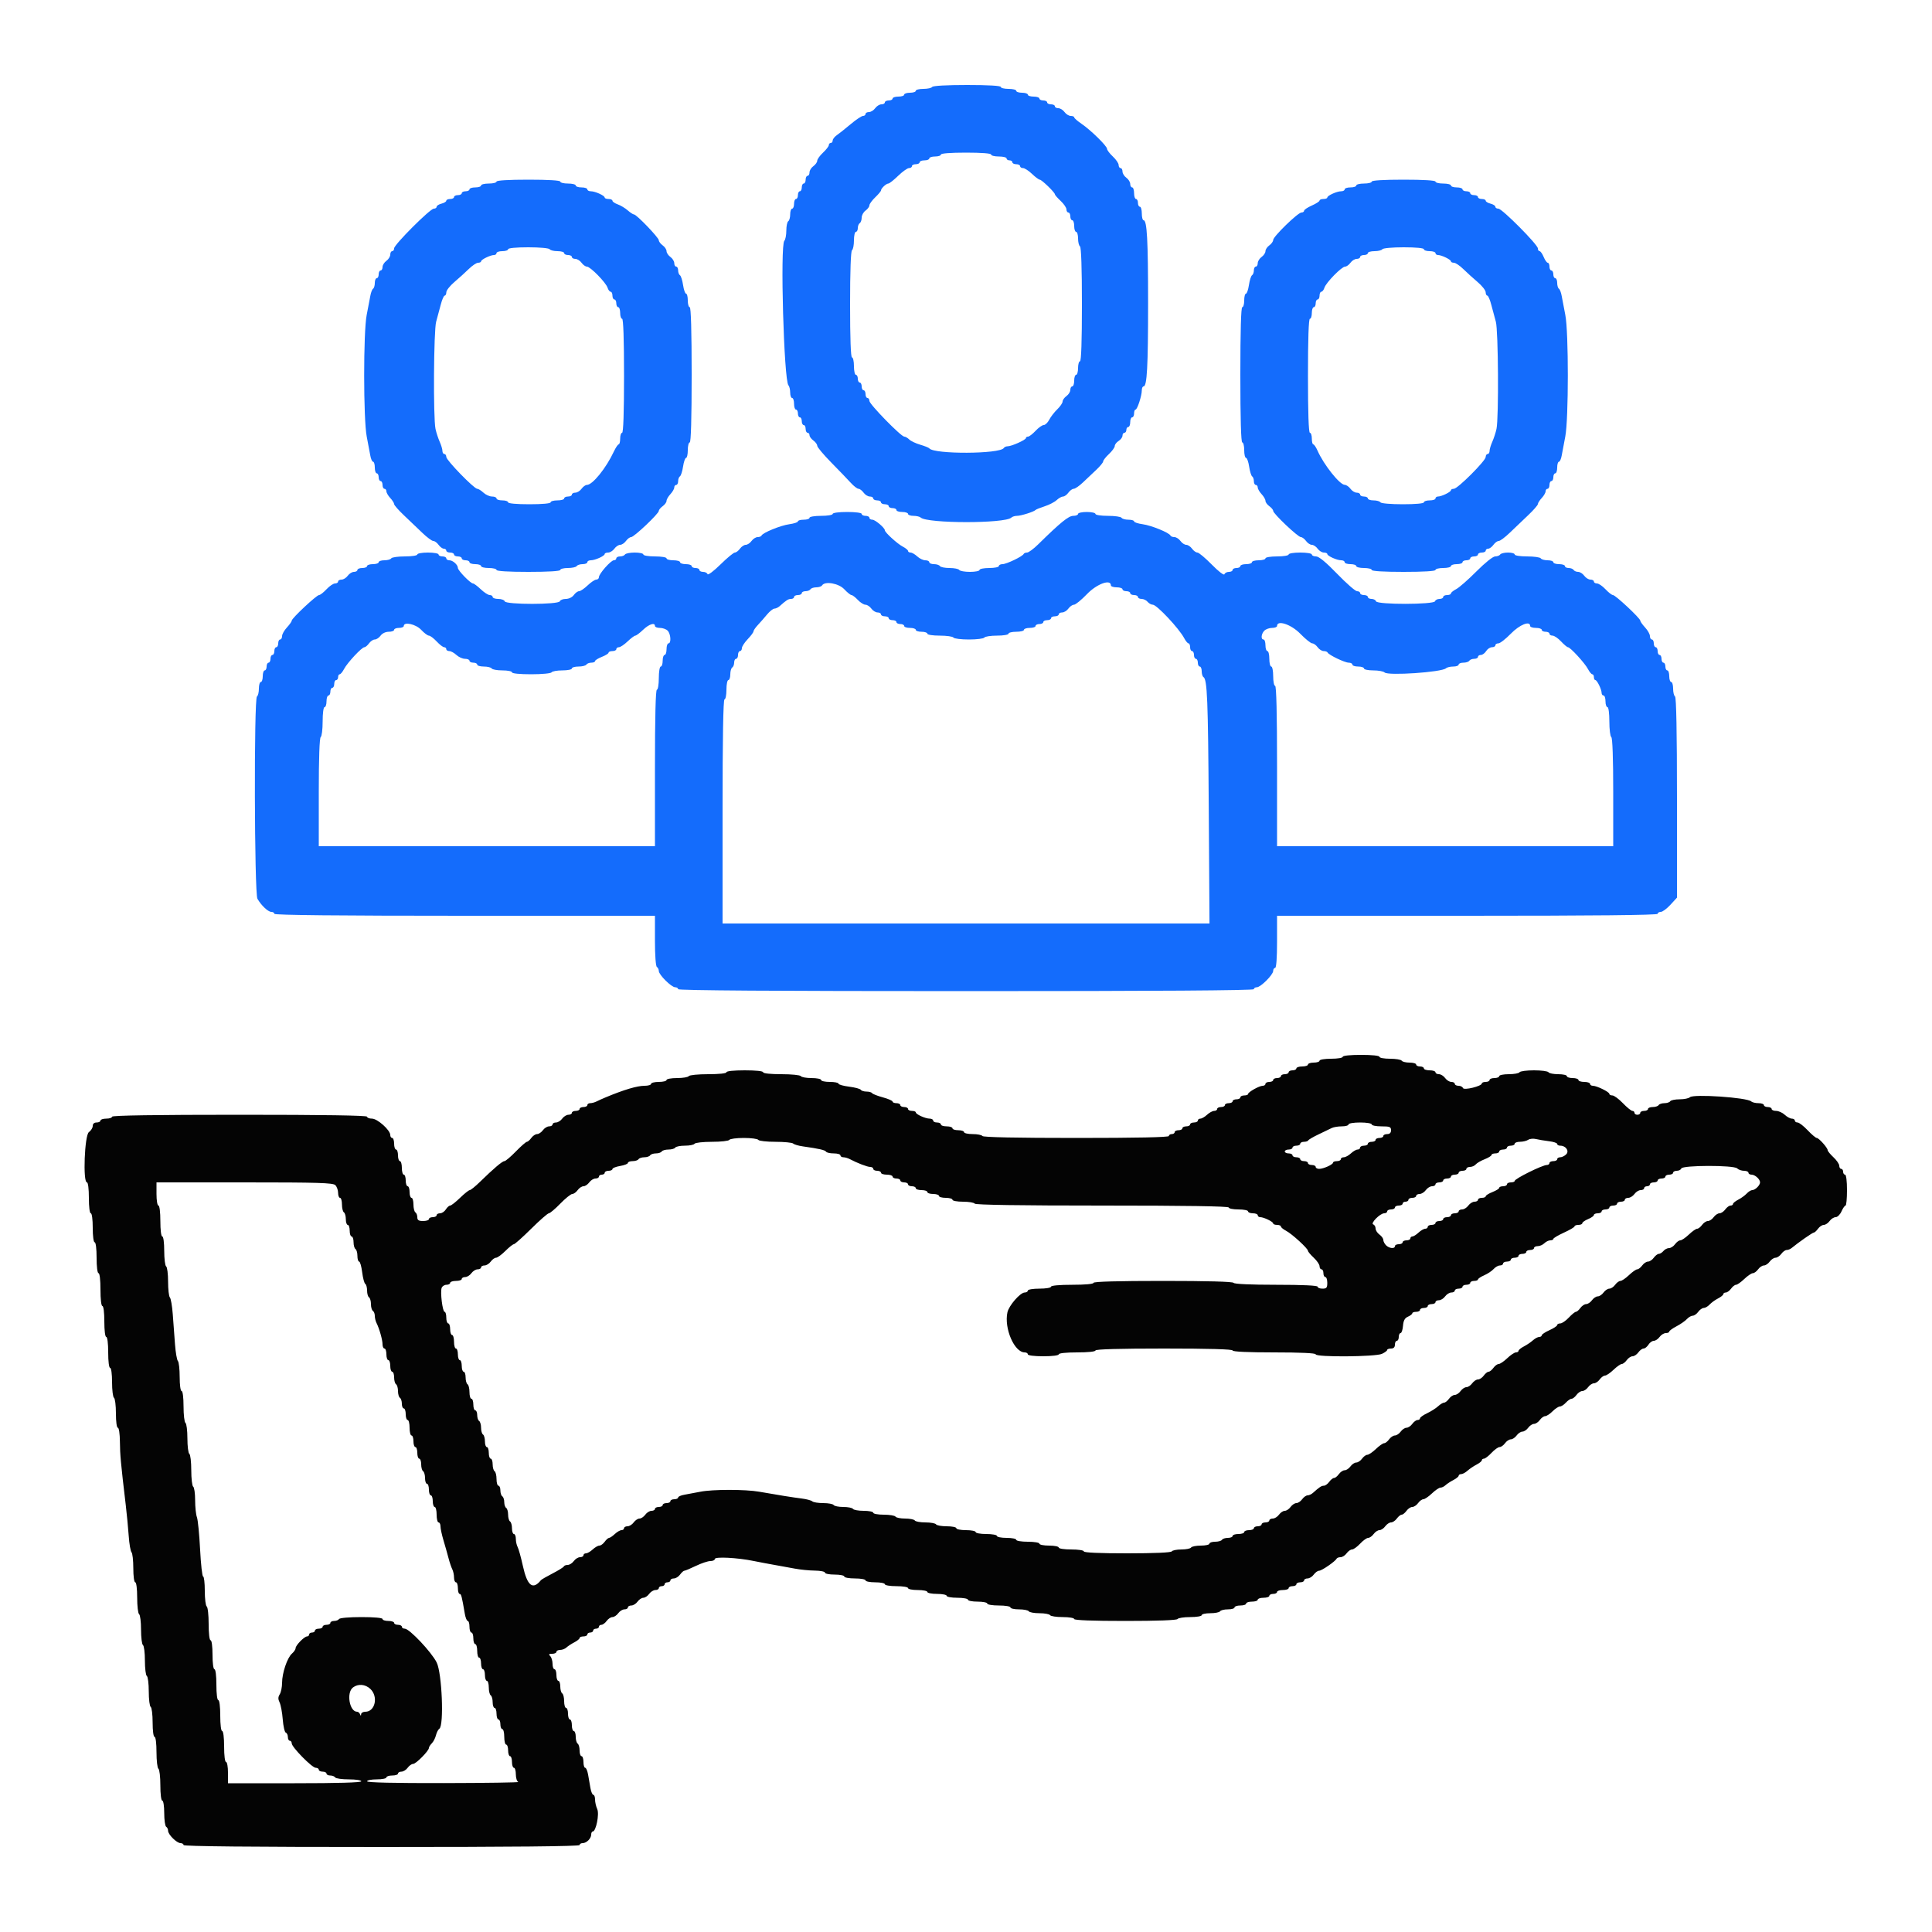
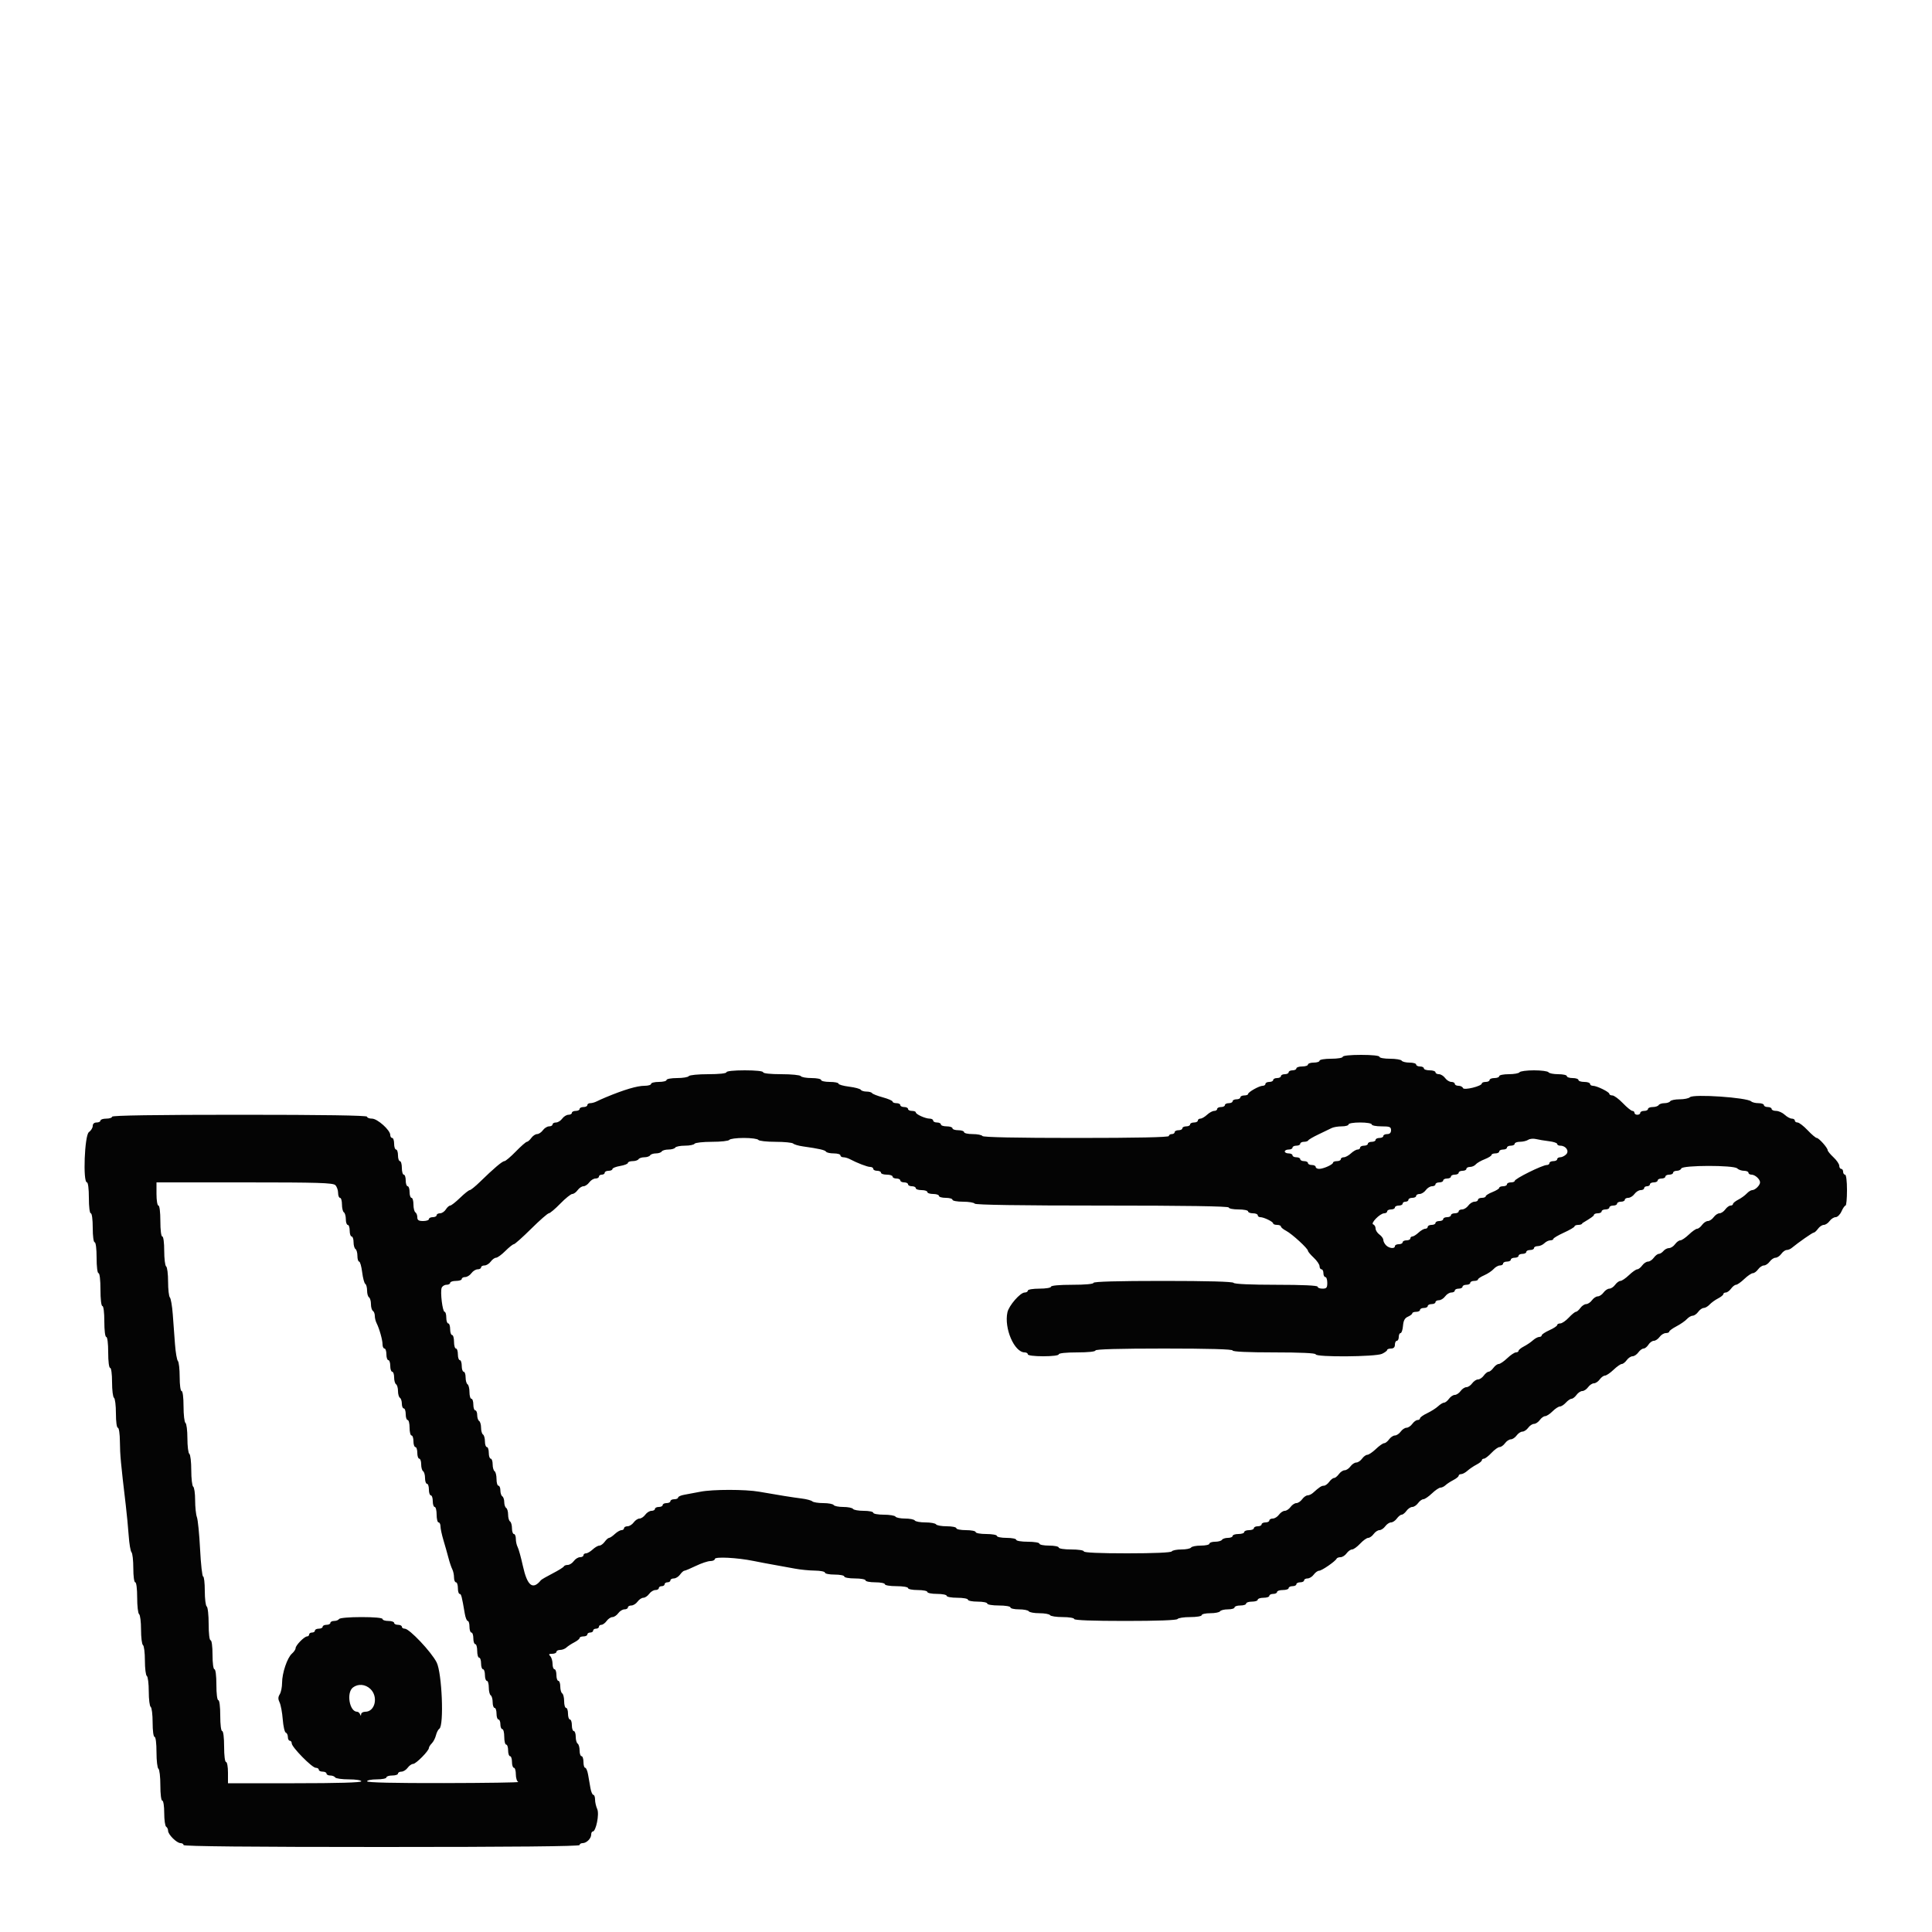
<svg xmlns="http://www.w3.org/2000/svg" id="svg" width="400" height="400" viewBox="0, 0, 400,400">
  <g id="svgg">
-     <path id="path0" d="M193.000 18.000 C 192.864 18.220,192.043 18.400,191.176 18.400 C 190.309 18.400,189.600 18.580,189.600 18.800 C 189.600 19.020,189.060 19.200,188.400 19.200 C 187.740 19.200,187.200 19.380,187.200 19.600 C 187.200 19.820,186.660 20.000,186.000 20.000 C 185.340 20.000,184.800 20.180,184.800 20.400 C 184.800 20.620,184.440 20.800,184.000 20.800 C 183.560 20.800,183.200 20.980,183.200 21.200 C 183.200 21.420,182.880 21.600,182.488 21.600 C 182.097 21.600,181.517 21.960,181.200 22.400 C 180.883 22.840,180.303 23.200,179.912 23.200 C 179.520 23.200,179.200 23.380,179.200 23.600 C 179.200 23.820,178.964 24.000,178.676 24.000 C 178.388 24.000,177.242 24.765,176.130 25.700 C 175.018 26.635,173.724 27.665,173.254 27.988 C 172.784 28.312,172.400 28.807,172.400 29.088 C 172.400 29.370,172.220 29.600,172.000 29.600 C 171.780 29.600,171.600 29.798,171.600 30.040 C 171.600 30.281,171.060 30.983,170.400 31.600 C 169.740 32.217,169.200 32.969,169.200 33.272 C 169.200 33.575,168.840 34.083,168.400 34.400 C 167.960 34.717,167.600 35.297,167.600 35.688 C 167.600 36.080,167.420 36.400,167.200 36.400 C 166.980 36.400,166.800 36.760,166.800 37.200 C 166.800 37.640,166.620 38.000,166.400 38.000 C 166.180 38.000,166.000 38.360,166.000 38.800 C 166.000 39.240,165.820 39.600,165.600 39.600 C 165.380 39.600,165.200 39.960,165.200 40.400 C 165.200 40.840,165.020 41.200,164.800 41.200 C 164.580 41.200,164.400 41.650,164.400 42.200 C 164.400 42.750,164.220 43.200,164.000 43.200 C 163.780 43.200,163.600 43.729,163.600 44.376 C 163.600 45.023,163.420 45.664,163.200 45.800 C 162.980 45.936,162.800 46.811,162.800 47.744 C 162.800 48.677,162.615 49.625,162.389 49.851 C 161.500 50.740,162.296 78.789,163.239 79.780 C 163.437 79.989,163.600 80.664,163.600 81.280 C 163.600 81.896,163.780 82.400,164.000 82.400 C 164.220 82.400,164.400 82.940,164.400 83.600 C 164.400 84.260,164.580 84.800,164.800 84.800 C 165.020 84.800,165.200 85.160,165.200 85.600 C 165.200 86.040,165.380 86.400,165.600 86.400 C 165.820 86.400,166.000 86.760,166.000 87.200 C 166.000 87.640,166.180 88.000,166.400 88.000 C 166.620 88.000,166.800 88.360,166.800 88.800 C 166.800 89.240,166.980 89.600,167.200 89.600 C 167.420 89.600,167.600 89.830,167.600 90.112 C 167.600 90.393,167.960 90.883,168.400 91.200 C 168.840 91.517,169.200 92.010,169.200 92.295 C 169.200 92.580,170.505 94.138,172.100 95.758 C 173.695 97.377,175.510 99.264,176.134 99.951 C 176.758 100.638,177.483 101.200,177.746 101.200 C 178.008 101.200,178.483 101.560,178.800 102.000 C 179.117 102.440,179.697 102.800,180.088 102.800 C 180.480 102.800,180.800 102.980,180.800 103.200 C 180.800 103.420,181.160 103.600,181.600 103.600 C 182.040 103.600,182.400 103.780,182.400 104.000 C 182.400 104.220,182.760 104.400,183.200 104.400 C 183.640 104.400,184.000 104.580,184.000 104.800 C 184.000 105.020,184.360 105.200,184.800 105.200 C 185.240 105.200,185.600 105.380,185.600 105.600 C 185.600 105.820,186.140 106.000,186.800 106.000 C 187.460 106.000,188.000 106.180,188.000 106.400 C 188.000 106.620,188.504 106.800,189.120 106.800 C 189.736 106.800,190.411 106.959,190.620 107.154 C 191.960 108.404,208.090 108.416,209.380 107.168 C 209.589 106.965,210.116 106.800,210.552 106.800 C 211.388 106.800,214.061 105.956,214.400 105.585 C 214.510 105.465,215.360 105.122,216.290 104.823 C 217.219 104.524,218.336 103.946,218.773 103.539 C 219.209 103.133,219.804 102.800,220.095 102.800 C 220.386 102.800,220.883 102.440,221.200 102.000 C 221.517 101.560,222.013 101.200,222.302 101.200 C 222.590 101.200,223.442 100.615,224.194 99.900 C 224.945 99.185,226.199 98.000,226.980 97.266 C 227.761 96.533,228.400 95.750,228.400 95.527 C 228.400 95.304,228.940 94.617,229.600 94.000 C 230.260 93.383,230.800 92.635,230.800 92.336 C 230.800 92.037,231.160 91.568,231.600 91.293 C 232.040 91.018,232.400 90.525,232.400 90.197 C 232.400 89.868,232.580 89.600,232.800 89.600 C 233.020 89.600,233.200 89.330,233.200 89.000 C 233.200 88.670,233.380 88.400,233.600 88.400 C 233.820 88.400,234.000 87.950,234.000 87.400 C 234.000 86.850,234.180 86.400,234.400 86.400 C 234.620 86.400,234.800 86.040,234.800 85.600 C 234.800 85.160,234.936 84.800,235.103 84.800 C 235.469 84.800,236.400 81.933,236.400 80.806 C 236.400 80.363,236.562 80.000,236.760 80.000 C 237.478 80.000,237.700 75.942,237.700 62.800 C 237.700 49.658,237.478 45.600,236.760 45.600 C 236.562 45.600,236.400 44.970,236.400 44.200 C 236.400 43.430,236.220 42.800,236.000 42.800 C 235.780 42.800,235.600 42.440,235.600 42.000 C 235.600 41.560,235.420 41.200,235.200 41.200 C 234.980 41.200,234.800 40.660,234.800 40.000 C 234.800 39.340,234.620 38.800,234.400 38.800 C 234.180 38.800,234.000 38.480,234.000 38.088 C 234.000 37.697,233.640 37.117,233.200 36.800 C 232.760 36.483,232.400 35.903,232.400 35.512 C 232.400 35.120,232.220 34.800,232.000 34.800 C 231.780 34.800,231.600 34.512,231.600 34.160 C 231.600 33.809,231.060 33.017,230.400 32.400 C 229.740 31.783,229.200 31.070,229.200 30.814 C 229.200 30.228,225.830 26.928,223.877 25.600 C 223.067 25.050,222.404 24.465,222.403 24.300 C 222.401 24.135,222.080 24.000,221.688 24.000 C 221.297 24.000,220.717 23.640,220.400 23.200 C 220.083 22.760,219.503 22.400,219.112 22.400 C 218.720 22.400,218.400 22.220,218.400 22.000 C 218.400 21.780,218.040 21.600,217.600 21.600 C 217.160 21.600,216.800 21.420,216.800 21.200 C 216.800 20.980,216.440 20.800,216.000 20.800 C 215.560 20.800,215.200 20.620,215.200 20.400 C 215.200 20.180,214.660 20.000,214.000 20.000 C 213.340 20.000,212.800 19.820,212.800 19.600 C 212.800 19.380,212.260 19.200,211.600 19.200 C 210.940 19.200,210.400 19.020,210.400 18.800 C 210.400 18.580,209.680 18.400,208.800 18.400 C 207.920 18.400,207.200 18.220,207.200 18.000 C 207.200 17.749,204.608 17.600,200.224 17.600 C 196.004 17.600,193.150 17.758,193.000 18.000 M205.200 32.000 C 205.200 32.220,205.920 32.400,206.800 32.400 C 207.680 32.400,208.400 32.580,208.400 32.800 C 208.400 33.020,208.670 33.200,209.000 33.200 C 209.330 33.200,209.600 33.380,209.600 33.600 C 209.600 33.820,209.960 34.000,210.400 34.000 C 210.840 34.000,211.200 34.180,211.200 34.400 C 211.200 34.620,211.472 34.800,211.804 34.800 C 212.136 34.800,212.972 35.340,213.663 36.000 C 214.354 36.660,215.078 37.200,215.273 37.200 C 215.674 37.200,218.400 39.838,218.400 40.226 C 218.400 40.365,218.940 40.983,219.600 41.600 C 220.260 42.217,220.800 43.009,220.800 43.360 C 220.800 43.712,220.980 44.000,221.200 44.000 C 221.420 44.000,221.600 44.360,221.600 44.800 C 221.600 45.240,221.780 45.600,222.000 45.600 C 222.220 45.600,222.400 46.140,222.400 46.800 C 222.400 47.460,222.580 48.000,222.800 48.000 C 223.020 48.000,223.200 48.619,223.200 49.376 C 223.200 50.133,223.380 50.864,223.600 51.000 C 223.852 51.156,224.000 55.604,224.000 63.024 C 224.000 70.608,223.858 74.800,223.600 74.800 C 223.380 74.800,223.200 75.430,223.200 76.200 C 223.200 76.970,223.020 77.600,222.800 77.600 C 222.580 77.600,222.400 78.140,222.400 78.800 C 222.400 79.460,222.220 80.000,222.000 80.000 C 221.780 80.000,221.600 80.320,221.600 80.712 C 221.600 81.103,221.240 81.683,220.800 82.000 C 220.360 82.317,220.000 82.825,220.000 83.128 C 220.000 83.431,219.505 84.156,218.900 84.740 C 218.295 85.323,217.545 86.295,217.232 86.900 C 216.920 87.505,216.407 88.000,216.093 88.000 C 215.778 88.000,215.017 88.540,214.400 89.200 C 213.783 89.860,213.081 90.400,212.840 90.400 C 212.598 90.400,212.400 90.538,212.400 90.706 C 212.400 91.071,209.437 92.400,208.621 92.400 C 208.305 92.400,207.948 92.560,207.827 92.756 C 207.047 94.019,193.350 94.081,192.400 92.825 C 192.290 92.680,191.443 92.340,190.518 92.070 C 189.593 91.800,188.571 91.313,188.246 90.989 C 187.922 90.665,187.462 90.400,187.223 90.400 C 186.553 90.400,180.000 83.691,180.000 83.006 C 180.000 82.673,179.820 82.400,179.600 82.400 C 179.380 82.400,179.200 82.040,179.200 81.600 C 179.200 81.160,179.020 80.800,178.800 80.800 C 178.580 80.800,178.400 80.440,178.400 80.000 C 178.400 79.560,178.220 79.200,178.000 79.200 C 177.780 79.200,177.600 78.840,177.600 78.400 C 177.600 77.960,177.420 77.600,177.200 77.600 C 176.980 77.600,176.800 76.790,176.800 75.800 C 176.800 74.810,176.620 74.000,176.400 74.000 C 176.143 74.000,176.000 70.075,176.000 63.024 C 176.000 56.137,176.149 51.955,176.400 51.800 C 176.620 51.664,176.800 50.753,176.800 49.776 C 176.800 48.799,176.980 48.000,177.200 48.000 C 177.420 48.000,177.600 47.651,177.600 47.224 C 177.600 46.797,177.780 46.336,178.000 46.200 C 178.220 46.064,178.400 45.553,178.400 45.065 C 178.400 44.576,178.760 43.917,179.200 43.600 C 179.640 43.283,180.000 42.795,180.000 42.515 C 180.000 42.236,180.540 41.491,181.200 40.860 C 181.860 40.229,182.400 39.585,182.400 39.428 C 182.400 39.012,183.479 38.000,183.923 38.000 C 184.132 38.000,185.045 37.280,185.952 36.400 C 186.859 35.520,187.871 34.800,188.200 34.800 C 188.530 34.800,188.800 34.620,188.800 34.400 C 188.800 34.180,189.160 34.000,189.600 34.000 C 190.040 34.000,190.400 33.820,190.400 33.600 C 190.400 33.380,190.850 33.200,191.400 33.200 C 191.950 33.200,192.400 33.020,192.400 32.800 C 192.400 32.580,192.940 32.400,193.600 32.400 C 194.260 32.400,194.800 32.220,194.800 32.000 C 194.800 31.754,196.800 31.600,200.000 31.600 C 203.200 31.600,205.200 31.754,205.200 32.000 M102.800 37.600 C 102.800 37.820,102.080 38.000,101.200 38.000 C 100.320 38.000,99.600 38.180,99.600 38.400 C 99.600 38.620,99.060 38.800,98.400 38.800 C 97.740 38.800,97.200 38.980,97.200 39.200 C 97.200 39.420,96.840 39.600,96.400 39.600 C 95.960 39.600,95.600 39.780,95.600 40.000 C 95.600 40.220,95.240 40.400,94.800 40.400 C 94.360 40.400,94.000 40.580,94.000 40.800 C 94.000 41.020,93.640 41.200,93.200 41.200 C 92.760 41.200,92.400 41.360,92.400 41.557 C 92.400 41.753,91.950 42.026,91.400 42.164 C 90.850 42.302,90.400 42.592,90.400 42.808 C 90.400 43.023,90.137 43.200,89.815 43.200 C 89.053 43.200,81.600 50.653,81.600 51.415 C 81.600 51.737,81.420 52.000,81.200 52.000 C 80.980 52.000,80.800 52.320,80.800 52.712 C 80.800 53.103,80.440 53.683,80.000 54.000 C 79.560 54.317,79.200 54.897,79.200 55.288 C 79.200 55.680,79.020 56.000,78.800 56.000 C 78.580 56.000,78.400 56.360,78.400 56.800 C 78.400 57.240,78.220 57.600,78.000 57.600 C 77.780 57.600,77.600 58.039,77.600 58.576 C 77.600 59.113,77.440 59.652,77.244 59.773 C 77.049 59.894,76.787 60.579,76.664 61.296 C 76.541 62.013,76.206 63.770,75.920 65.200 C 75.218 68.709,75.225 86.816,75.929 90.400 C 76.210 91.830,76.541 93.585,76.664 94.300 C 76.787 95.015,77.048 95.600,77.244 95.600 C 77.440 95.600,77.600 96.140,77.600 96.800 C 77.600 97.460,77.780 98.000,78.000 98.000 C 78.220 98.000,78.400 98.360,78.400 98.800 C 78.400 99.240,78.580 99.600,78.800 99.600 C 79.020 99.600,79.200 99.960,79.200 100.400 C 79.200 100.840,79.380 101.200,79.600 101.200 C 79.820 101.200,80.000 101.436,80.000 101.725 C 80.000 102.013,80.360 102.636,80.800 103.108 C 81.240 103.580,81.600 104.147,81.600 104.367 C 81.600 104.587,82.512 105.629,83.627 106.683 C 84.743 107.738,86.448 109.365,87.417 110.300 C 88.386 111.235,89.414 112.000,89.701 112.000 C 89.988 112.000,90.483 112.360,90.800 112.800 C 91.117 113.240,91.607 113.600,91.888 113.600 C 92.170 113.600,92.400 113.780,92.400 114.000 C 92.400 114.220,92.760 114.400,93.200 114.400 C 93.640 114.400,94.000 114.580,94.000 114.800 C 94.000 115.020,94.360 115.200,94.800 115.200 C 95.240 115.200,95.600 115.380,95.600 115.600 C 95.600 115.820,95.960 116.000,96.400 116.000 C 96.840 116.000,97.200 116.180,97.200 116.400 C 97.200 116.620,97.740 116.800,98.400 116.800 C 99.060 116.800,99.600 116.980,99.600 117.200 C 99.600 117.420,100.320 117.600,101.200 117.600 C 102.080 117.600,102.800 117.780,102.800 118.000 C 102.800 118.251,105.267 118.400,109.400 118.400 C 113.533 118.400,116.000 118.251,116.000 118.000 C 116.000 117.780,116.709 117.600,117.576 117.600 C 118.443 117.600,119.264 117.420,119.400 117.200 C 119.536 116.980,120.087 116.800,120.624 116.800 C 121.161 116.800,121.600 116.620,121.600 116.400 C 121.600 116.180,121.924 116.000,122.320 116.000 C 123.214 116.000,125.193 115.106,125.197 114.700 C 125.199 114.535,125.520 114.400,125.912 114.400 C 126.303 114.400,126.883 114.040,127.200 113.600 C 127.517 113.160,128.057 112.800,128.400 112.800 C 128.743 112.800,129.283 112.440,129.600 112.000 C 129.917 111.560,130.400 111.200,130.674 111.200 C 131.272 111.200,136.400 106.342,136.400 105.775 C 136.400 105.556,136.760 105.117,137.200 104.800 C 137.640 104.483,138.000 103.986,138.000 103.695 C 138.000 103.404,138.360 102.780,138.800 102.308 C 139.240 101.836,139.600 101.213,139.600 100.925 C 139.600 100.636,139.780 100.400,140.000 100.400 C 140.220 100.400,140.400 100.051,140.400 99.624 C 140.400 99.197,140.570 98.742,140.777 98.614 C 140.984 98.486,141.275 97.576,141.422 96.591 C 141.570 95.606,141.850 94.800,142.045 94.800 C 142.240 94.800,142.400 94.080,142.400 93.200 C 142.400 92.320,142.580 91.600,142.800 91.600 C 143.059 91.600,143.200 86.667,143.200 77.600 C 143.200 68.533,143.059 63.600,142.800 63.600 C 142.580 63.600,142.400 62.970,142.400 62.200 C 142.400 61.430,142.240 60.800,142.045 60.800 C 141.850 60.800,141.570 59.994,141.422 59.009 C 141.275 58.024,140.984 57.114,140.777 56.986 C 140.570 56.858,140.400 56.403,140.400 55.976 C 140.400 55.549,140.220 55.200,140.000 55.200 C 139.780 55.200,139.600 54.880,139.600 54.488 C 139.600 54.097,139.240 53.517,138.800 53.200 C 138.360 52.883,138.000 52.343,138.000 52.000 C 138.000 51.657,137.640 51.117,137.200 50.800 C 136.760 50.483,136.400 50.009,136.400 49.747 C 136.400 49.204,131.785 44.400,131.264 44.400 C 131.076 44.400,130.490 44.019,129.961 43.553 C 129.433 43.087,128.505 42.529,127.900 42.314 C 127.295 42.098,126.800 41.759,126.800 41.561 C 126.800 41.362,126.440 41.200,126.000 41.200 C 125.560 41.200,125.199 41.065,125.197 40.900 C 125.193 40.494,123.214 39.600,122.320 39.600 C 121.924 39.600,121.600 39.420,121.600 39.200 C 121.600 38.980,121.060 38.800,120.400 38.800 C 119.740 38.800,119.200 38.620,119.200 38.400 C 119.200 38.180,118.480 38.000,117.600 38.000 C 116.720 38.000,116.000 37.820,116.000 37.600 C 116.000 37.349,113.533 37.200,109.400 37.200 C 105.267 37.200,102.800 37.349,102.800 37.600 M284.000 37.600 C 284.000 37.820,283.280 38.000,282.400 38.000 C 281.520 38.000,280.800 38.180,280.800 38.400 C 280.800 38.620,280.260 38.800,279.600 38.800 C 278.940 38.800,278.400 38.980,278.400 39.200 C 278.400 39.420,278.076 39.600,277.680 39.600 C 276.786 39.600,274.807 40.494,274.803 40.900 C 274.801 41.065,274.440 41.200,274.000 41.200 C 273.560 41.200,273.200 41.345,273.200 41.523 C 273.200 41.701,272.480 42.164,271.600 42.552 C 270.720 42.940,270.000 43.425,270.000 43.629 C 270.000 43.833,269.751 44.000,269.446 44.000 C 268.722 44.000,263.600 48.978,263.600 49.681 C 263.600 49.979,263.240 50.483,262.800 50.800 C 262.360 51.117,262.000 51.657,262.000 52.000 C 262.000 52.343,261.640 52.883,261.200 53.200 C 260.760 53.517,260.400 54.097,260.400 54.488 C 260.400 54.880,260.220 55.200,260.000 55.200 C 259.780 55.200,259.600 55.549,259.600 55.976 C 259.600 56.403,259.430 56.858,259.223 56.986 C 259.016 57.114,258.725 58.024,258.578 59.009 C 258.430 59.994,258.150 60.800,257.955 60.800 C 257.760 60.800,257.600 61.430,257.600 62.200 C 257.600 62.970,257.420 63.600,257.200 63.600 C 256.941 63.600,256.800 68.533,256.800 77.600 C 256.800 86.667,256.941 91.600,257.200 91.600 C 257.420 91.600,257.600 92.320,257.600 93.200 C 257.600 94.080,257.769 94.800,257.975 94.800 C 258.182 94.800,258.473 95.612,258.622 96.605 C 258.771 97.598,259.052 98.508,259.246 98.629 C 259.441 98.749,259.600 99.197,259.600 99.624 C 259.600 100.051,259.780 100.400,260.000 100.400 C 260.220 100.400,260.400 100.636,260.400 100.925 C 260.400 101.213,260.760 101.836,261.200 102.308 C 261.640 102.780,262.000 103.404,262.000 103.695 C 262.000 103.986,262.360 104.483,262.800 104.800 C 263.240 105.117,263.600 105.556,263.600 105.775 C 263.600 106.342,268.728 111.200,269.326 111.200 C 269.600 111.200,270.083 111.560,270.400 112.000 C 270.717 112.440,271.257 112.800,271.600 112.800 C 271.943 112.800,272.483 113.160,272.800 113.600 C 273.117 114.040,273.697 114.400,274.088 114.400 C 274.480 114.400,274.801 114.535,274.803 114.700 C 274.807 115.106,276.786 116.000,277.680 116.000 C 278.076 116.000,278.400 116.180,278.400 116.400 C 278.400 116.620,278.940 116.800,279.600 116.800 C 280.260 116.800,280.800 116.980,280.800 117.200 C 280.800 117.420,281.520 117.600,282.400 117.600 C 283.280 117.600,284.000 117.780,284.000 118.000 C 284.000 118.251,286.467 118.400,290.600 118.400 C 294.733 118.400,297.200 118.251,297.200 118.000 C 297.200 117.780,297.920 117.600,298.800 117.600 C 299.680 117.600,300.400 117.420,300.400 117.200 C 300.400 116.980,300.940 116.800,301.600 116.800 C 302.260 116.800,302.800 116.620,302.800 116.400 C 302.800 116.180,303.160 116.000,303.600 116.000 C 304.040 116.000,304.400 115.820,304.400 115.600 C 304.400 115.380,304.760 115.200,305.200 115.200 C 305.640 115.200,306.000 115.020,306.000 114.800 C 306.000 114.580,306.360 114.400,306.800 114.400 C 307.240 114.400,307.600 114.220,307.600 114.000 C 307.600 113.780,307.830 113.600,308.112 113.600 C 308.393 113.600,308.883 113.240,309.200 112.800 C 309.517 112.360,310.012 112.000,310.299 112.000 C 310.586 112.000,311.614 111.235,312.583 110.300 C 313.552 109.365,315.257 107.738,316.373 106.683 C 317.488 105.629,318.400 104.587,318.400 104.367 C 318.400 104.147,318.760 103.580,319.200 103.108 C 319.640 102.636,320.000 102.013,320.000 101.725 C 320.000 101.436,320.180 101.200,320.400 101.200 C 320.620 101.200,320.800 100.840,320.800 100.400 C 320.800 99.960,320.980 99.600,321.200 99.600 C 321.420 99.600,321.600 99.240,321.600 98.800 C 321.600 98.360,321.780 98.000,322.000 98.000 C 322.220 98.000,322.400 97.460,322.400 96.800 C 322.400 96.140,322.560 95.600,322.756 95.600 C 322.952 95.600,323.213 95.015,323.336 94.300 C 323.459 93.585,323.790 91.830,324.071 90.400 C 324.775 86.816,324.782 68.709,324.080 65.200 C 323.794 63.770,323.459 62.013,323.336 61.296 C 323.213 60.579,322.951 59.894,322.756 59.773 C 322.560 59.652,322.400 59.113,322.400 58.576 C 322.400 58.039,322.220 57.600,322.000 57.600 C 321.780 57.600,321.600 57.240,321.600 56.800 C 321.600 56.360,321.420 56.000,321.200 56.000 C 320.980 56.000,320.800 55.640,320.800 55.200 C 320.800 54.760,320.642 54.400,320.449 54.400 C 320.255 54.400,319.873 53.860,319.600 53.200 C 319.327 52.540,318.945 52.000,318.751 52.000 C 318.558 52.000,318.400 51.745,318.400 51.433 C 318.400 50.655,310.996 43.200,310.223 43.200 C 309.880 43.200,309.600 43.023,309.600 42.808 C 309.600 42.592,309.150 42.302,308.600 42.164 C 308.050 42.026,307.600 41.753,307.600 41.557 C 307.600 41.360,307.240 41.200,306.800 41.200 C 306.360 41.200,306.000 41.020,306.000 40.800 C 306.000 40.580,305.640 40.400,305.200 40.400 C 304.760 40.400,304.400 40.220,304.400 40.000 C 304.400 39.780,304.040 39.600,303.600 39.600 C 303.160 39.600,302.800 39.420,302.800 39.200 C 302.800 38.980,302.260 38.800,301.600 38.800 C 300.940 38.800,300.400 38.620,300.400 38.400 C 300.400 38.180,299.680 38.000,298.800 38.000 C 297.920 38.000,297.200 37.820,297.200 37.600 C 297.200 37.349,294.733 37.200,290.600 37.200 C 286.467 37.200,284.000 37.349,284.000 37.600 M113.800 51.600 C 113.936 51.820,114.667 52.000,115.424 52.000 C 116.181 52.000,116.800 52.180,116.800 52.400 C 116.800 52.620,117.160 52.800,117.600 52.800 C 118.040 52.800,118.400 52.980,118.400 53.200 C 118.400 53.420,118.720 53.600,119.112 53.600 C 119.503 53.600,120.083 53.960,120.400 54.400 C 120.717 54.840,121.217 55.200,121.511 55.200 C 122.218 55.200,125.450 58.496,125.788 59.563 C 125.934 60.023,126.222 60.400,126.427 60.400 C 126.632 60.400,126.800 60.760,126.800 61.200 C 126.800 61.640,126.980 62.000,127.200 62.000 C 127.420 62.000,127.600 62.360,127.600 62.800 C 127.600 63.240,127.780 63.600,128.000 63.600 C 128.220 63.600,128.400 64.140,128.400 64.800 C 128.400 65.460,128.580 66.000,128.800 66.000 C 129.058 66.000,129.200 70.200,129.200 77.800 C 129.200 85.400,129.058 89.600,128.800 89.600 C 128.580 89.600,128.400 90.140,128.400 90.800 C 128.400 91.460,128.262 92.000,128.094 92.000 C 127.926 92.000,127.473 92.675,127.087 93.500 C 125.474 96.946,122.678 100.400,121.502 100.400 C 121.213 100.400,120.717 100.760,120.400 101.200 C 120.083 101.640,119.503 102.000,119.112 102.000 C 118.720 102.000,118.400 102.180,118.400 102.400 C 118.400 102.620,118.040 102.800,117.600 102.800 C 117.160 102.800,116.800 102.980,116.800 103.200 C 116.800 103.420,116.170 103.600,115.400 103.600 C 114.630 103.600,114.000 103.780,114.000 104.000 C 114.000 104.242,112.267 104.400,109.600 104.400 C 106.933 104.400,105.200 104.242,105.200 104.000 C 105.200 103.780,104.660 103.600,104.000 103.600 C 103.340 103.600,102.800 103.420,102.800 103.200 C 102.800 102.980,102.384 102.800,101.875 102.800 C 101.367 102.800,100.564 102.440,100.092 102.000 C 99.620 101.560,99.043 101.200,98.810 101.200 C 98.150 101.200,92.400 95.286,92.400 94.606 C 92.400 94.273,92.220 94.000,92.000 94.000 C 91.780 94.000,91.600 93.712,91.600 93.360 C 91.600 93.009,91.345 92.154,91.034 91.460 C 90.722 90.767,90.332 89.570,90.167 88.800 C 89.678 86.514,89.789 68.405,90.303 66.600 C 90.554 65.720,90.979 64.145,91.247 63.100 C 91.515 62.055,91.884 61.200,92.067 61.200 C 92.250 61.200,92.404 60.885,92.409 60.500 C 92.414 60.115,93.161 59.170,94.068 58.400 C 94.976 57.630,96.315 56.415,97.046 55.700 C 97.776 54.985,98.649 54.400,98.987 54.400 C 99.324 54.400,99.601 54.265,99.603 54.100 C 99.607 53.741,101.544 52.800,102.280 52.800 C 102.566 52.800,102.800 52.620,102.800 52.400 C 102.800 52.180,103.340 52.000,104.000 52.000 C 104.660 52.000,105.200 51.820,105.200 51.600 C 105.200 51.359,106.859 51.200,109.376 51.200 C 111.729 51.200,113.661 51.375,113.800 51.600 M294.800 51.600 C 294.800 51.820,295.340 52.000,296.000 52.000 C 296.660 52.000,297.200 52.180,297.200 52.400 C 297.200 52.620,297.434 52.800,297.720 52.800 C 298.456 52.800,300.393 53.741,300.397 54.100 C 300.399 54.265,300.676 54.400,301.013 54.400 C 301.351 54.400,302.224 54.985,302.954 55.700 C 303.685 56.415,305.024 57.630,305.932 58.400 C 306.839 59.170,307.586 60.115,307.591 60.500 C 307.596 60.885,307.750 61.200,307.933 61.200 C 308.116 61.200,308.485 62.055,308.753 63.100 C 309.021 64.145,309.446 65.720,309.697 66.600 C 310.211 68.405,310.322 86.514,309.833 88.800 C 309.668 89.570,309.278 90.767,308.966 91.460 C 308.655 92.154,308.400 93.009,308.400 93.360 C 308.400 93.712,308.220 94.000,308.000 94.000 C 307.780 94.000,307.600 94.273,307.600 94.606 C 307.600 95.397,301.797 101.200,301.006 101.200 C 300.673 101.200,300.399 101.335,300.397 101.500 C 300.393 101.859,298.456 102.800,297.720 102.800 C 297.434 102.800,297.200 102.980,297.200 103.200 C 297.200 103.420,296.660 103.600,296.000 103.600 C 295.340 103.600,294.800 103.780,294.800 104.000 C 294.800 104.242,293.075 104.400,290.424 104.400 C 287.937 104.400,285.940 104.227,285.800 104.000 C 285.664 103.780,285.023 103.600,284.376 103.600 C 283.729 103.600,283.200 103.420,283.200 103.200 C 283.200 102.980,282.840 102.800,282.400 102.800 C 281.960 102.800,281.600 102.620,281.600 102.400 C 281.600 102.180,281.280 102.000,280.888 102.000 C 280.497 102.000,279.917 101.640,279.600 101.200 C 279.283 100.760,278.748 100.392,278.412 100.382 C 277.353 100.350,274.075 96.224,272.776 93.291 C 272.462 92.581,272.069 92.000,271.902 92.000 C 271.736 92.000,271.600 91.460,271.600 90.800 C 271.600 90.140,271.420 89.600,271.200 89.600 C 270.942 89.600,270.800 85.400,270.800 77.800 C 270.800 70.200,270.942 66.000,271.200 66.000 C 271.420 66.000,271.600 65.460,271.600 64.800 C 271.600 64.140,271.780 63.600,272.000 63.600 C 272.220 63.600,272.400 63.240,272.400 62.800 C 272.400 62.360,272.580 62.000,272.800 62.000 C 273.020 62.000,273.200 61.640,273.200 61.200 C 273.200 60.760,273.368 60.400,273.573 60.400 C 273.778 60.400,274.066 60.023,274.212 59.563 C 274.550 58.496,277.782 55.200,278.489 55.200 C 278.783 55.200,279.283 54.840,279.600 54.400 C 279.917 53.960,280.497 53.600,280.888 53.600 C 281.280 53.600,281.600 53.420,281.600 53.200 C 281.600 52.980,281.960 52.800,282.400 52.800 C 282.840 52.800,283.200 52.620,283.200 52.400 C 283.200 52.180,283.819 52.000,284.576 52.000 C 285.333 52.000,286.064 51.820,286.200 51.600 C 286.339 51.375,288.271 51.200,290.624 51.200 C 293.141 51.200,294.800 51.359,294.800 51.600 M172.400 106.400 C 172.400 106.622,171.333 106.800,170.000 106.800 C 168.667 106.800,167.600 106.978,167.600 107.200 C 167.600 107.420,167.060 107.600,166.400 107.600 C 165.740 107.600,165.200 107.756,165.200 107.946 C 165.200 108.136,164.398 108.401,163.417 108.536 C 161.615 108.783,157.913 110.293,157.667 110.881 C 157.593 111.057,157.228 111.200,156.855 111.200 C 156.482 111.200,155.917 111.560,155.600 112.000 C 155.283 112.440,154.743 112.800,154.400 112.800 C 154.057 112.800,153.517 113.160,153.200 113.600 C 152.883 114.040,152.409 114.400,152.147 114.400 C 151.884 114.400,150.540 115.512,149.159 116.872 C 147.778 118.232,146.577 119.132,146.491 118.872 C 146.404 118.612,145.988 118.400,145.567 118.400 C 145.145 118.400,144.800 118.220,144.800 118.000 C 144.800 117.780,144.440 117.600,144.000 117.600 C 143.560 117.600,143.200 117.420,143.200 117.200 C 143.200 116.980,142.660 116.800,142.000 116.800 C 141.340 116.800,140.800 116.620,140.800 116.400 C 140.800 116.180,140.170 116.000,139.400 116.000 C 138.630 116.000,138.000 115.820,138.000 115.600 C 138.000 115.378,136.933 115.200,135.600 115.200 C 134.267 115.200,133.200 115.022,133.200 114.800 C 133.200 114.580,132.401 114.400,131.424 114.400 C 130.447 114.400,129.536 114.580,129.400 114.800 C 129.264 115.020,128.803 115.200,128.376 115.200 C 127.949 115.200,127.600 115.380,127.600 115.600 C 127.600 115.820,127.375 115.999,127.100 115.997 C 126.486 115.994,124.000 118.799,124.000 119.496 C 124.000 119.773,123.757 120.000,123.459 120.000 C 123.162 120.000,122.354 120.540,121.663 121.200 C 120.972 121.860,120.175 122.400,119.892 122.400 C 119.609 122.400,119.117 122.760,118.800 123.200 C 118.469 123.660,117.765 124.000,117.145 124.000 C 116.552 124.000,115.993 124.220,115.903 124.490 C 115.668 125.197,104.736 125.206,104.500 124.500 C 104.408 124.225,103.808 124.000,103.167 124.000 C 102.525 124.000,102.000 123.820,102.000 123.600 C 102.000 123.380,101.728 123.200,101.396 123.200 C 101.064 123.200,100.228 122.660,99.537 122.000 C 98.846 121.340,98.122 120.800,97.927 120.800 C 97.417 120.800,94.800 118.109,94.800 117.585 C 94.800 116.936,93.754 116.000,93.029 116.000 C 92.683 116.000,92.400 115.820,92.400 115.600 C 92.400 115.380,92.040 115.200,91.600 115.200 C 91.160 115.200,90.800 115.020,90.800 114.800 C 90.800 114.580,89.810 114.400,88.600 114.400 C 87.390 114.400,86.400 114.580,86.400 114.800 C 86.400 115.025,85.275 115.200,83.824 115.200 C 82.407 115.200,81.136 115.380,81.000 115.600 C 80.864 115.820,80.223 116.000,79.576 116.000 C 78.929 116.000,78.400 116.180,78.400 116.400 C 78.400 116.620,77.860 116.800,77.200 116.800 C 76.540 116.800,76.000 116.980,76.000 117.200 C 76.000 117.420,75.550 117.600,75.000 117.600 C 74.450 117.600,74.000 117.780,74.000 118.000 C 74.000 118.220,73.680 118.400,73.288 118.400 C 72.897 118.400,72.317 118.760,72.000 119.200 C 71.683 119.640,71.103 120.000,70.712 120.000 C 70.320 120.000,70.000 120.180,70.000 120.400 C 70.000 120.620,69.712 120.800,69.360 120.800 C 69.009 120.800,68.217 121.340,67.600 122.000 C 66.983 122.660,66.288 123.200,66.054 123.200 C 65.539 123.200,60.400 128.011,60.400 128.494 C 60.400 128.681,59.950 129.320,59.400 129.913 C 58.850 130.507,58.400 131.309,58.400 131.696 C 58.400 132.083,58.220 132.400,58.000 132.400 C 57.780 132.400,57.600 132.760,57.600 133.200 C 57.600 133.640,57.420 134.000,57.200 134.000 C 56.980 134.000,56.800 134.360,56.800 134.800 C 56.800 135.240,56.620 135.600,56.400 135.600 C 56.180 135.600,56.000 135.960,56.000 136.400 C 56.000 136.840,55.820 137.200,55.600 137.200 C 55.380 137.200,55.200 137.560,55.200 138.000 C 55.200 138.440,55.020 138.800,54.800 138.800 C 54.580 138.800,54.400 139.340,54.400 140.000 C 54.400 140.660,54.220 141.200,54.000 141.200 C 53.780 141.200,53.600 141.819,53.600 142.576 C 53.600 143.333,53.420 144.064,53.200 144.200 C 52.565 144.592,52.661 184.969,53.300 186.083 C 54.092 187.465,55.508 188.800,56.182 188.800 C 56.522 188.800,56.800 188.980,56.800 189.200 C 56.800 189.464,70.200 189.600,96.200 189.600 L 135.600 189.600 135.600 194.776 C 135.600 197.796,135.767 200.056,136.000 200.200 C 136.220 200.336,136.400 200.713,136.400 201.037 C 136.400 201.815,139.003 204.400,139.787 204.400 C 140.124 204.400,140.400 204.580,140.400 204.800 C 140.400 205.065,160.533 205.200,200.000 205.200 C 239.467 205.200,259.600 205.065,259.600 204.800 C 259.600 204.580,259.876 204.400,260.213 204.400 C 261.009 204.400,263.600 201.809,263.600 201.013 C 263.600 200.676,263.780 200.400,264.000 200.400 C 264.247 200.400,264.400 198.333,264.400 195.000 L 264.400 189.600 303.800 189.600 C 329.800 189.600,343.200 189.464,343.200 189.200 C 343.200 188.980,343.491 188.800,343.846 188.800 C 344.201 188.800,345.101 188.135,345.846 187.322 L 347.200 185.844 347.200 165.145 C 347.200 151.778,347.058 144.360,346.800 144.200 C 346.580 144.064,346.400 143.333,346.400 142.576 C 346.400 141.819,346.220 141.200,346.000 141.200 C 345.780 141.200,345.600 140.660,345.600 140.000 C 345.600 139.340,345.420 138.800,345.200 138.800 C 344.980 138.800,344.800 138.440,344.800 138.000 C 344.800 137.560,344.620 137.200,344.400 137.200 C 344.180 137.200,344.000 136.840,344.000 136.400 C 344.000 135.960,343.820 135.600,343.600 135.600 C 343.380 135.600,343.200 135.240,343.200 134.800 C 343.200 134.360,343.020 134.000,342.800 134.000 C 342.580 134.000,342.400 133.640,342.400 133.200 C 342.400 132.760,342.220 132.400,342.000 132.400 C 341.780 132.400,341.600 132.083,341.600 131.696 C 341.600 131.309,341.150 130.507,340.600 129.913 C 340.050 129.320,339.600 128.681,339.600 128.494 C 339.600 128.011,334.461 123.200,333.946 123.200 C 333.712 123.200,333.017 122.660,332.400 122.000 C 331.783 121.340,330.991 120.800,330.640 120.800 C 330.288 120.800,330.000 120.620,330.000 120.400 C 330.000 120.180,329.680 120.000,329.288 120.000 C 328.897 120.000,328.317 119.640,328.000 119.200 C 327.683 118.760,327.114 118.400,326.735 118.400 C 326.357 118.400,325.936 118.220,325.800 118.000 C 325.664 117.780,325.203 117.600,324.776 117.600 C 324.349 117.600,324.000 117.420,324.000 117.200 C 324.000 116.980,323.460 116.800,322.800 116.800 C 322.140 116.800,321.600 116.620,321.600 116.400 C 321.600 116.180,321.071 116.000,320.424 116.000 C 319.777 116.000,319.136 115.820,319.000 115.600 C 318.864 115.380,317.593 115.200,316.176 115.200 C 314.725 115.200,313.600 115.025,313.600 114.800 C 313.600 114.580,312.981 114.400,312.224 114.400 C 311.467 114.400,310.736 114.580,310.600 114.800 C 310.464 115.020,309.996 115.200,309.559 115.200 C 309.101 115.200,307.461 116.511,305.682 118.300 C 303.986 120.005,302.104 121.655,301.499 121.968 C 300.895 122.280,300.400 122.685,300.400 122.868 C 300.400 123.050,300.040 123.200,299.600 123.200 C 299.160 123.200,298.800 123.380,298.800 123.600 C 298.800 123.820,298.455 124.000,298.033 124.000 C 297.612 124.000,297.194 124.218,297.105 124.485 C 296.870 125.189,285.134 125.203,284.900 124.500 C 284.808 124.225,284.388 124.000,283.967 124.000 C 283.545 124.000,283.200 123.820,283.200 123.600 C 283.200 123.380,282.840 123.200,282.400 123.200 C 281.960 123.200,281.600 123.020,281.600 122.800 C 281.600 122.580,281.313 122.400,280.962 122.400 C 280.612 122.400,278.758 120.780,276.843 118.800 C 274.533 116.412,273.064 115.200,272.480 115.200 C 271.996 115.200,271.600 115.020,271.600 114.800 C 271.600 114.578,270.533 114.400,269.200 114.400 C 267.867 114.400,266.800 114.578,266.800 114.800 C 266.800 115.022,265.733 115.200,264.400 115.200 C 263.067 115.200,262.000 115.378,262.000 115.600 C 262.000 115.820,261.370 116.000,260.600 116.000 C 259.830 116.000,259.200 116.180,259.200 116.400 C 259.200 116.620,258.660 116.800,258.000 116.800 C 257.340 116.800,256.800 116.980,256.800 117.200 C 256.800 117.420,256.440 117.600,256.000 117.600 C 255.560 117.600,255.200 117.780,255.200 118.000 C 255.200 118.220,254.855 118.400,254.433 118.400 C 254.012 118.400,253.593 118.622,253.502 118.893 C 253.408 119.175,252.291 118.319,250.891 116.893 C 249.545 115.522,248.204 114.400,247.910 114.400 C 247.617 114.400,247.117 114.040,246.800 113.600 C 246.483 113.160,245.943 112.800,245.600 112.800 C 245.257 112.800,244.717 112.440,244.400 112.000 C 244.083 111.560,243.518 111.200,243.145 111.200 C 242.772 111.200,242.407 111.057,242.333 110.881 C 242.087 110.293,238.385 108.783,236.583 108.536 C 235.602 108.401,234.800 108.136,234.800 107.946 C 234.800 107.756,234.271 107.600,233.624 107.600 C 232.977 107.600,232.336 107.420,232.200 107.200 C 232.064 106.980,230.793 106.800,229.376 106.800 C 227.925 106.800,226.800 106.625,226.800 106.400 C 226.800 106.180,225.990 106.000,225.000 106.000 C 224.010 106.000,223.200 106.180,223.200 106.400 C 223.200 106.620,222.751 106.800,222.202 106.800 C 221.240 106.800,219.524 108.196,214.948 112.700 C 213.998 113.635,212.961 114.400,212.644 114.400 C 212.326 114.400,212.007 114.535,211.933 114.700 C 211.712 115.199,208.378 116.800,207.562 116.800 C 207.143 116.800,206.800 116.980,206.800 117.200 C 206.800 117.420,205.900 117.600,204.800 117.600 C 203.700 117.600,202.800 117.780,202.800 118.000 C 202.800 118.220,201.911 118.400,200.824 118.400 C 199.737 118.400,198.736 118.220,198.600 118.000 C 198.464 117.780,197.564 117.600,196.600 117.600 C 195.636 117.600,194.736 117.420,194.600 117.200 C 194.464 116.980,193.913 116.800,193.376 116.800 C 192.839 116.800,192.400 116.620,192.400 116.400 C 192.400 116.180,192.032 116.000,191.583 116.000 C 191.134 116.000,190.380 115.640,189.908 115.200 C 189.436 114.760,188.813 114.400,188.525 114.400 C 188.236 114.400,188.000 114.250,188.000 114.068 C 188.000 113.885,187.506 113.480,186.903 113.168 C 185.802 112.598,183.200 110.228,183.200 109.795 C 183.200 109.298,181.203 107.600,180.618 107.600 C 180.278 107.600,180.000 107.420,180.000 107.200 C 180.000 106.980,179.640 106.800,179.200 106.800 C 178.760 106.800,178.400 106.620,178.400 106.400 C 178.400 106.169,177.133 106.000,175.400 106.000 C 173.667 106.000,172.400 106.169,172.400 106.400 M174.800 122.000 C 175.417 122.660,176.087 123.200,176.291 123.200 C 176.494 123.200,177.083 123.650,177.600 124.200 C 178.117 124.750,178.828 125.200,179.181 125.200 C 179.535 125.200,180.083 125.560,180.400 126.000 C 180.717 126.440,181.297 126.800,181.688 126.800 C 182.080 126.800,182.400 126.980,182.400 127.200 C 182.400 127.420,182.760 127.600,183.200 127.600 C 183.640 127.600,184.000 127.780,184.000 128.000 C 184.000 128.220,184.360 128.400,184.800 128.400 C 185.240 128.400,185.600 128.580,185.600 128.800 C 185.600 129.020,185.960 129.200,186.400 129.200 C 186.840 129.200,187.200 129.380,187.200 129.600 C 187.200 129.820,187.740 130.000,188.400 130.000 C 189.060 130.000,189.600 130.180,189.600 130.400 C 189.600 130.620,190.140 130.800,190.800 130.800 C 191.460 130.800,192.000 130.980,192.000 131.200 C 192.000 131.425,193.125 131.600,194.576 131.600 C 195.993 131.600,197.264 131.780,197.400 132.000 C 197.536 132.220,198.976 132.400,200.600 132.400 C 202.224 132.400,203.664 132.220,203.800 132.000 C 203.936 131.780,205.117 131.600,206.424 131.600 C 207.741 131.600,208.800 131.422,208.800 131.200 C 208.800 130.980,209.520 130.800,210.400 130.800 C 211.280 130.800,212.000 130.620,212.000 130.400 C 212.000 130.180,212.540 130.000,213.200 130.000 C 213.860 130.000,214.400 129.820,214.400 129.600 C 214.400 129.380,214.760 129.200,215.200 129.200 C 215.640 129.200,216.000 129.020,216.000 128.800 C 216.000 128.580,216.360 128.400,216.800 128.400 C 217.240 128.400,217.600 128.220,217.600 128.000 C 217.600 127.780,217.960 127.600,218.400 127.600 C 218.840 127.600,219.200 127.420,219.200 127.200 C 219.200 126.980,219.520 126.800,219.912 126.800 C 220.303 126.800,220.883 126.440,221.200 126.000 C 221.517 125.560,222.038 125.200,222.357 125.200 C 222.676 125.200,223.889 124.210,225.051 123.000 C 227.087 120.881,230.000 119.822,230.000 121.200 C 230.000 121.420,230.540 121.600,231.200 121.600 C 231.860 121.600,232.400 121.780,232.400 122.000 C 232.400 122.220,232.760 122.400,233.200 122.400 C 233.640 122.400,234.000 122.580,234.000 122.800 C 234.000 123.020,234.360 123.200,234.800 123.200 C 235.240 123.200,235.600 123.380,235.600 123.600 C 235.600 123.820,235.938 124.000,236.351 124.000 C 236.764 124.000,237.326 124.270,237.600 124.600 C 237.874 124.930,238.360 125.200,238.680 125.200 C 239.496 125.200,244.137 130.147,245.168 132.116 C 245.480 132.712,245.885 133.200,246.068 133.200 C 246.250 133.200,246.400 133.560,246.400 134.000 C 246.400 134.440,246.580 134.800,246.800 134.800 C 247.020 134.800,247.200 135.160,247.200 135.600 C 247.200 136.040,247.380 136.400,247.600 136.400 C 247.820 136.400,248.000 136.760,248.000 137.200 C 248.000 137.640,248.180 138.000,248.400 138.000 C 248.620 138.000,248.800 138.439,248.800 138.976 C 248.800 139.513,248.961 140.052,249.158 140.174 C 249.949 140.663,250.115 144.779,250.261 167.500 L 250.412 191.200 200.006 191.200 L 149.600 191.200 149.600 168.000 C 149.600 152.800,149.738 144.800,150.000 144.800 C 150.220 144.800,150.400 143.900,150.400 142.800 C 150.400 141.700,150.580 140.800,150.800 140.800 C 151.020 140.800,151.200 140.271,151.200 139.624 C 151.200 138.977,151.380 138.336,151.600 138.200 C 151.820 138.064,152.000 137.603,152.000 137.176 C 152.000 136.749,152.180 136.400,152.400 136.400 C 152.620 136.400,152.800 136.040,152.800 135.600 C 152.800 135.160,152.980 134.800,153.200 134.800 C 153.420 134.800,153.600 134.528,153.600 134.196 C 153.600 133.864,154.140 133.028,154.800 132.337 C 155.460 131.646,156.000 130.920,156.000 130.722 C 156.000 130.525,156.405 129.933,156.900 129.407 C 157.395 128.881,158.250 127.904,158.800 127.237 C 159.350 126.570,160.038 126.019,160.329 126.012 C 160.619 126.005,161.108 125.775,161.415 125.500 C 162.802 124.256,163.206 124.000,163.783 124.000 C 164.122 124.000,164.400 123.820,164.400 123.600 C 164.400 123.380,164.760 123.200,165.200 123.200 C 165.640 123.200,166.000 123.020,166.000 122.800 C 166.000 122.580,166.349 122.400,166.776 122.400 C 167.203 122.400,167.664 122.220,167.800 122.000 C 167.936 121.780,168.476 121.600,169.000 121.600 C 169.524 121.600,170.064 121.420,170.200 121.200 C 170.778 120.265,173.645 120.764,174.800 122.000 M87.200 130.400 C 87.817 131.060,88.537 131.600,88.800 131.600 C 89.063 131.600,89.783 132.140,90.400 132.800 C 91.017 133.460,91.719 134.000,91.960 134.000 C 92.202 134.000,92.400 134.180,92.400 134.400 C 92.400 134.620,92.678 134.800,93.017 134.800 C 93.356 134.800,94.020 135.160,94.492 135.600 C 94.964 136.040,95.767 136.400,96.275 136.400 C 96.784 136.400,97.200 136.580,97.200 136.800 C 97.200 137.020,97.560 137.200,98.000 137.200 C 98.440 137.200,98.800 137.380,98.800 137.600 C 98.800 137.820,99.419 138.000,100.176 138.000 C 100.933 138.000,101.664 138.180,101.800 138.400 C 101.936 138.620,102.937 138.800,104.024 138.800 C 105.111 138.800,106.000 138.980,106.000 139.200 C 106.000 139.440,107.592 139.600,109.976 139.600 C 112.196 139.600,114.062 139.423,114.200 139.200 C 114.336 138.980,115.337 138.800,116.424 138.800 C 117.511 138.800,118.400 138.620,118.400 138.400 C 118.400 138.180,119.019 138.000,119.776 138.000 C 120.533 138.000,121.264 137.820,121.400 137.600 C 121.536 137.380,121.997 137.200,122.424 137.200 C 122.851 137.200,123.200 137.054,123.200 136.875 C 123.200 136.696,123.830 136.302,124.600 136.000 C 125.370 135.698,126.000 135.304,126.000 135.125 C 126.000 134.946,126.360 134.800,126.800 134.800 C 127.240 134.800,127.600 134.620,127.600 134.400 C 127.600 134.180,127.843 134.000,128.141 134.000 C 128.438 134.000,129.246 133.460,129.937 132.800 C 130.628 132.140,131.348 131.600,131.537 131.600 C 131.726 131.600,132.446 131.060,133.137 130.400 C 134.375 129.217,135.600 128.819,135.600 129.600 C 135.600 129.820,136.063 130.000,136.629 130.000 C 137.194 130.000,137.914 130.257,138.229 130.571 C 138.878 131.221,139.007 133.200,138.400 133.200 C 138.180 133.200,138.000 133.740,138.000 134.400 C 138.000 135.060,137.820 135.600,137.600 135.600 C 137.380 135.600,137.200 136.140,137.200 136.800 C 137.200 137.460,137.020 138.000,136.800 138.000 C 136.578 138.000,136.400 139.067,136.400 140.400 C 136.400 141.733,136.222 142.800,136.000 142.800 C 135.740 142.800,135.600 148.467,135.600 159.000 L 135.600 175.200 100.800 175.200 L 66.000 175.200 66.000 164.024 C 66.000 157.004,66.149 152.755,66.400 152.600 C 66.620 152.464,66.800 151.013,66.800 149.376 C 66.800 147.659,66.969 146.400,67.200 146.400 C 67.420 146.400,67.600 145.860,67.600 145.200 C 67.600 144.540,67.780 144.000,68.000 144.000 C 68.220 144.000,68.400 143.640,68.400 143.200 C 68.400 142.760,68.580 142.400,68.800 142.400 C 69.020 142.400,69.200 142.040,69.200 141.600 C 69.200 141.160,69.380 140.800,69.600 140.800 C 69.820 140.800,70.000 140.530,70.000 140.200 C 70.000 139.870,70.150 139.600,70.332 139.600 C 70.515 139.600,70.920 139.111,71.232 138.514 C 71.915 137.209,74.908 134.000,75.443 134.000 C 75.652 134.000,76.083 133.640,76.400 133.200 C 76.717 132.760,77.257 132.400,77.600 132.400 C 77.943 132.400,78.483 132.040,78.800 131.600 C 79.139 131.130,79.835 130.800,80.488 130.800 C 81.100 130.800,81.600 130.620,81.600 130.400 C 81.600 130.180,82.050 130.000,82.600 130.000 C 83.150 130.000,83.600 129.820,83.600 129.600 C 83.600 128.663,86.095 129.217,87.200 130.400 M269.200 131.200 C 270.271 132.300,271.390 133.200,271.686 133.200 C 271.981 133.200,272.483 133.560,272.800 134.000 C 273.117 134.440,273.682 134.800,274.055 134.800 C 274.428 134.800,274.793 134.935,274.867 135.100 C 275.088 135.599,278.422 137.200,279.238 137.200 C 279.657 137.200,280.000 137.380,280.000 137.600 C 280.000 137.820,280.540 138.000,281.200 138.000 C 281.860 138.000,282.400 138.180,282.400 138.400 C 282.400 138.620,283.264 138.800,284.320 138.800 C 285.376 138.800,286.432 138.992,286.668 139.228 C 287.375 139.935,298.523 139.176,299.380 138.361 C 299.589 138.163,300.264 138.000,300.880 138.000 C 301.496 138.000,302.000 137.820,302.000 137.600 C 302.000 137.380,302.439 137.200,302.976 137.200 C 303.513 137.200,304.064 137.020,304.200 136.800 C 304.336 136.580,304.797 136.400,305.224 136.400 C 305.651 136.400,306.000 136.220,306.000 136.000 C 306.000 135.780,306.268 135.600,306.597 135.600 C 306.925 135.600,307.418 135.240,307.693 134.800 C 307.968 134.360,308.509 134.000,308.896 134.000 C 309.283 134.000,309.600 133.820,309.600 133.600 C 309.600 133.380,309.882 133.200,310.226 133.200 C 310.570 133.200,311.729 132.300,312.800 131.200 C 314.630 129.321,316.800 128.453,316.800 129.600 C 316.800 129.820,317.340 130.000,318.000 130.000 C 318.660 130.000,319.200 130.180,319.200 130.400 C 319.200 130.620,319.560 130.800,320.000 130.800 C 320.440 130.800,320.800 130.980,320.800 131.200 C 320.800 131.420,321.088 131.600,321.440 131.600 C 321.791 131.600,322.583 132.140,323.200 132.800 C 323.817 133.460,324.460 134.000,324.629 134.000 C 325.107 134.000,328.133 137.301,328.768 138.514 C 329.080 139.111,329.485 139.600,329.668 139.600 C 329.850 139.600,330.000 139.870,330.000 140.200 C 330.000 140.530,330.135 140.801,330.300 140.803 C 330.659 140.807,331.600 142.744,331.600 143.480 C 331.600 143.766,331.780 144.000,332.000 144.000 C 332.220 144.000,332.400 144.540,332.400 145.200 C 332.400 145.860,332.580 146.400,332.800 146.400 C 333.031 146.400,333.200 147.659,333.200 149.376 C 333.200 151.013,333.380 152.464,333.600 152.600 C 333.851 152.755,334.000 157.004,334.000 164.024 L 334.000 175.200 299.200 175.200 L 264.400 175.200 264.400 158.600 C 264.400 147.800,264.260 142.000,264.000 142.000 C 263.780 142.000,263.600 141.100,263.600 140.000 C 263.600 138.900,263.420 138.000,263.200 138.000 C 262.980 138.000,262.800 137.280,262.800 136.400 C 262.800 135.520,262.620 134.800,262.400 134.800 C 262.180 134.800,262.000 134.260,262.000 133.600 C 262.000 132.940,261.820 132.400,261.600 132.400 C 261.006 132.400,261.116 131.227,261.771 130.571 C 262.086 130.257,262.806 130.000,263.371 130.000 C 263.937 130.000,264.400 129.820,264.400 129.600 C 264.400 128.295,267.318 129.268,269.200 131.200 " stroke="none" fill="#146cfc" fill-rule="evenodd" />
-     <path id="path1" d="M278.000 218.800 C 278.000 219.022,276.933 219.200,275.600 219.200 C 274.267 219.200,273.200 219.378,273.200 219.600 C 273.200 219.820,272.660 220.000,272.000 220.000 C 271.340 220.000,270.800 220.180,270.800 220.400 C 270.800 220.620,270.260 220.800,269.600 220.800 C 268.940 220.800,268.400 220.980,268.400 221.200 C 268.400 221.420,268.040 221.600,267.600 221.600 C 267.160 221.600,266.800 221.780,266.800 222.000 C 266.800 222.220,266.440 222.400,266.000 222.400 C 265.560 222.400,265.200 222.580,265.200 222.800 C 265.200 223.020,264.840 223.200,264.400 223.200 C 263.960 223.200,263.600 223.380,263.600 223.600 C 263.600 223.820,263.240 224.000,262.800 224.000 C 262.360 224.000,262.000 224.180,262.000 224.400 C 262.000 224.620,261.745 224.800,261.432 224.800 C 260.719 224.800,258.406 226.098,258.403 226.500 C 258.401 226.665,258.040 226.800,257.600 226.800 C 257.160 226.800,256.800 226.980,256.800 227.200 C 256.800 227.420,256.440 227.600,256.000 227.600 C 255.560 227.600,255.200 227.780,255.200 228.000 C 255.200 228.220,254.840 228.400,254.400 228.400 C 253.960 228.400,253.600 228.580,253.600 228.800 C 253.600 229.020,253.240 229.200,252.800 229.200 C 252.360 229.200,252.000 229.380,252.000 229.600 C 252.000 229.820,251.722 230.000,251.383 230.000 C 251.044 230.000,250.380 230.360,249.908 230.800 C 249.436 231.240,248.813 231.600,248.525 231.600 C 248.236 231.600,248.000 231.780,248.000 232.000 C 248.000 232.220,247.640 232.400,247.200 232.400 C 246.760 232.400,246.400 232.580,246.400 232.800 C 246.400 233.020,246.040 233.200,245.600 233.200 C 245.160 233.200,244.800 233.380,244.800 233.600 C 244.800 233.820,244.440 234.000,244.000 234.000 C 243.560 234.000,243.200 234.180,243.200 234.400 C 243.200 234.620,242.930 234.800,242.600 234.800 C 242.270 234.800,242.000 234.980,242.000 235.200 C 242.000 235.461,235.341 235.600,222.824 235.600 C 210.471 235.600,203.559 235.458,203.400 235.200 C 203.264 234.980,202.353 234.800,201.376 234.800 C 200.399 234.800,199.600 234.620,199.600 234.400 C 199.600 234.180,199.060 234.000,198.400 234.000 C 197.740 234.000,197.200 233.820,197.200 233.600 C 197.200 233.380,196.660 233.200,196.000 233.200 C 195.340 233.200,194.800 233.020,194.800 232.800 C 194.800 232.580,194.440 232.400,194.000 232.400 C 193.560 232.400,193.200 232.220,193.200 232.000 C 193.200 231.780,192.876 231.600,192.480 231.600 C 191.586 231.600,189.607 230.706,189.603 230.300 C 189.601 230.135,189.240 230.000,188.800 230.000 C 188.360 230.000,188.000 229.820,188.000 229.600 C 188.000 229.380,187.640 229.200,187.200 229.200 C 186.760 229.200,186.400 229.020,186.400 228.800 C 186.400 228.580,186.040 228.400,185.600 228.400 C 185.160 228.400,184.800 228.253,184.800 228.072 C 184.800 227.892,183.889 227.496,182.775 227.193 C 181.661 226.890,180.660 226.497,180.551 226.321 C 180.442 226.144,179.924 226.000,179.400 226.000 C 178.876 226.000,178.344 225.833,178.217 225.628 C 178.091 225.423,177.000 225.133,175.794 224.982 C 174.587 224.831,173.600 224.549,173.600 224.354 C 173.600 224.159,172.790 224.000,171.800 224.000 C 170.810 224.000,170.000 223.820,170.000 223.600 C 170.000 223.380,169.111 223.200,168.024 223.200 C 166.937 223.200,165.936 223.020,165.800 222.800 C 165.663 222.579,163.863 222.400,161.776 222.400 C 159.525 222.400,158.000 222.238,158.000 222.000 C 158.000 221.761,156.467 221.600,154.200 221.600 C 151.933 221.600,150.400 221.761,150.400 222.000 C 150.400 222.238,148.875 222.400,146.624 222.400 C 144.537 222.400,142.737 222.579,142.600 222.800 C 142.464 223.020,141.373 223.200,140.176 223.200 C 138.979 223.200,138.000 223.380,138.000 223.600 C 138.000 223.820,137.280 224.000,136.400 224.000 C 135.520 224.000,134.800 224.180,134.800 224.400 C 134.800 224.620,134.202 224.800,133.471 224.800 C 131.917 224.800,129.230 225.597,125.400 227.193 C 124.740 227.468,123.887 227.852,123.505 228.047 C 123.123 228.241,122.538 228.400,122.205 228.400 C 121.872 228.400,121.600 228.580,121.600 228.800 C 121.600 229.020,121.240 229.200,120.800 229.200 C 120.360 229.200,120.000 229.380,120.000 229.600 C 120.000 229.820,119.640 230.000,119.200 230.000 C 118.760 230.000,118.400 230.180,118.400 230.400 C 118.400 230.620,118.080 230.800,117.688 230.800 C 117.297 230.800,116.717 231.160,116.400 231.600 C 116.083 232.040,115.503 232.400,115.112 232.400 C 114.720 232.400,114.400 232.580,114.400 232.800 C 114.400 233.020,114.080 233.200,113.688 233.200 C 113.297 233.200,112.717 233.560,112.400 234.000 C 112.083 234.440,111.543 234.800,111.200 234.800 C 110.857 234.800,110.317 235.160,110.000 235.600 C 109.683 236.040,109.271 236.400,109.086 236.400 C 108.900 236.400,107.871 237.300,106.800 238.400 C 105.729 239.500,104.666 240.400,104.439 240.400 C 104.002 240.400,102.226 241.904,99.362 244.700 C 98.405 245.635,97.458 246.400,97.259 246.400 C 97.059 246.400,96.155 247.120,95.248 248.000 C 94.341 248.880,93.421 249.600,93.203 249.600 C 92.985 249.600,92.582 249.960,92.307 250.400 C 92.032 250.840,91.491 251.200,91.104 251.200 C 90.717 251.200,90.400 251.380,90.400 251.600 C 90.400 251.820,90.040 252.000,89.600 252.000 C 89.160 252.000,88.800 252.180,88.800 252.400 C 88.800 252.620,88.260 252.800,87.600 252.800 C 86.679 252.800,86.400 252.620,86.400 252.024 C 86.400 251.597,86.220 251.136,86.000 251.000 C 85.780 250.864,85.600 250.133,85.600 249.376 C 85.600 248.619,85.420 248.000,85.200 248.000 C 84.980 248.000,84.800 247.460,84.800 246.800 C 84.800 246.140,84.620 245.600,84.400 245.600 C 84.180 245.600,84.000 245.060,84.000 244.400 C 84.000 243.740,83.820 243.200,83.600 243.200 C 83.380 243.200,83.200 242.570,83.200 241.800 C 83.200 241.030,83.020 240.400,82.800 240.400 C 82.580 240.400,82.400 239.860,82.400 239.200 C 82.400 238.540,82.220 238.000,82.000 238.000 C 81.780 238.000,81.600 237.460,81.600 236.800 C 81.600 236.140,81.420 235.600,81.200 235.600 C 80.980 235.600,80.800 235.324,80.800 234.987 C 80.800 233.979,78.140 231.600,77.013 231.600 C 76.456 231.600,76.000 231.420,76.000 231.200 C 76.000 230.937,66.933 230.800,49.600 230.800 C 32.267 230.800,23.200 230.937,23.200 231.200 C 23.200 231.420,22.660 231.600,22.000 231.600 C 21.340 231.600,20.800 231.780,20.800 232.000 C 20.800 232.220,20.440 232.400,20.000 232.400 C 19.500 232.400,19.200 232.667,19.200 233.112 C 19.200 233.503,18.840 234.083,18.400 234.400 C 17.508 235.043,17.133 244.800,18.000 244.800 C 18.233 244.800,18.400 246.133,18.400 248.000 C 18.400 249.867,18.567 251.200,18.800 251.200 C 19.031 251.200,19.200 252.467,19.200 254.200 C 19.200 255.933,19.369 257.200,19.600 257.200 C 19.833 257.200,20.000 258.533,20.000 260.400 C 20.000 262.267,20.167 263.600,20.400 263.600 C 20.635 263.600,20.800 265.000,20.800 267.000 C 20.800 269.000,20.965 270.400,21.200 270.400 C 21.433 270.400,21.600 271.733,21.600 273.600 C 21.600 275.467,21.767 276.800,22.000 276.800 C 22.233 276.800,22.400 278.133,22.400 280.000 C 22.400 281.867,22.567 283.200,22.800 283.200 C 23.031 283.200,23.200 284.459,23.200 286.176 C 23.200 287.813,23.380 289.264,23.600 289.400 C 23.820 289.536,24.000 290.987,24.000 292.624 C 24.000 294.341,24.169 295.600,24.400 295.600 C 24.628 295.600,24.811 296.850,24.825 298.500 C 24.849 301.212,25.007 302.925,26.036 311.600 C 26.258 313.470,26.534 316.350,26.650 318.000 C 26.765 319.650,27.027 321.171,27.230 321.380 C 27.434 321.589,27.600 323.074,27.600 324.680 C 27.600 326.360,27.770 327.600,28.000 327.600 C 28.233 327.600,28.400 328.925,28.400 330.776 C 28.400 332.523,28.580 334.064,28.800 334.200 C 29.020 334.336,29.200 335.776,29.200 337.400 C 29.200 339.024,29.380 340.464,29.600 340.600 C 29.820 340.736,30.000 342.176,30.000 343.800 C 30.000 345.424,30.180 346.864,30.400 347.000 C 30.620 347.136,30.800 348.576,30.800 350.200 C 30.800 351.824,30.980 353.264,31.200 353.400 C 31.420 353.536,31.600 354.987,31.600 356.624 C 31.600 358.341,31.769 359.600,32.000 359.600 C 32.233 359.600,32.400 360.925,32.400 362.776 C 32.400 364.523,32.580 366.064,32.800 366.200 C 33.020 366.336,33.200 367.877,33.200 369.624 C 33.200 371.475,33.367 372.800,33.600 372.800 C 33.825 372.800,34.000 373.925,34.000 375.376 C 34.000 376.793,34.180 378.064,34.400 378.200 C 34.620 378.336,34.800 378.715,34.800 379.042 C 34.800 379.823,36.593 381.600,37.382 381.600 C 37.722 381.600,38.000 381.780,38.000 382.000 C 38.000 382.264,51.933 382.400,79.000 382.400 C 106.067 382.400,120.000 382.264,120.000 382.000 C 120.000 381.780,120.283 381.600,120.629 381.600 C 121.437 381.600,122.400 380.637,122.400 379.829 C 122.400 379.483,122.541 379.200,122.713 379.200 C 123.392 379.200,124.123 375.587,123.652 374.554 C 123.403 374.009,123.200 373.121,123.200 372.581 C 123.200 372.042,123.040 371.600,122.844 371.600 C 122.648 371.600,122.378 370.970,122.244 370.200 C 122.110 369.430,121.890 368.170,121.756 367.400 C 121.622 366.630,121.352 366.000,121.156 366.000 C 120.960 366.000,120.800 365.460,120.800 364.800 C 120.800 364.140,120.620 363.600,120.400 363.600 C 120.180 363.600,120.000 363.071,120.000 362.424 C 120.000 361.777,119.820 361.136,119.600 361.000 C 119.380 360.864,119.200 360.223,119.200 359.576 C 119.200 358.929,119.020 358.400,118.800 358.400 C 118.580 358.400,118.400 357.860,118.400 357.200 C 118.400 356.540,118.220 356.000,118.000 356.000 C 117.780 356.000,117.600 355.460,117.600 354.800 C 117.600 354.140,117.420 353.600,117.200 353.600 C 116.980 353.600,116.800 352.981,116.800 352.224 C 116.800 351.467,116.620 350.736,116.400 350.600 C 116.180 350.464,116.000 349.823,116.000 349.176 C 116.000 348.529,115.820 348.000,115.600 348.000 C 115.380 348.000,115.200 347.460,115.200 346.800 C 115.200 346.140,115.020 345.600,114.800 345.600 C 114.580 345.600,114.400 345.096,114.400 344.480 C 114.400 343.864,114.184 343.144,113.920 342.880 C 113.547 342.507,113.636 342.400,114.320 342.400 C 114.804 342.400,115.200 342.220,115.200 342.000 C 115.200 341.780,115.547 341.600,115.971 341.600 C 116.396 341.600,116.981 341.375,117.271 341.100 C 117.562 340.825,118.295 340.345,118.900 340.032 C 119.505 339.720,120.000 339.315,120.000 339.132 C 120.000 338.950,120.360 338.800,120.800 338.800 C 121.240 338.800,121.600 338.620,121.600 338.400 C 121.600 338.180,121.870 338.000,122.200 338.000 C 122.530 338.000,122.800 337.820,122.800 337.600 C 122.800 337.380,123.070 337.200,123.400 337.200 C 123.730 337.200,124.000 337.020,124.000 336.800 C 124.000 336.580,124.230 336.400,124.512 336.400 C 124.793 336.400,125.283 336.040,125.600 335.600 C 125.917 335.160,126.457 334.800,126.800 334.800 C 127.143 334.800,127.683 334.440,128.000 334.000 C 128.317 333.560,128.897 333.200,129.288 333.200 C 129.680 333.200,130.000 333.020,130.000 332.800 C 130.000 332.580,130.320 332.400,130.712 332.400 C 131.103 332.400,131.683 332.040,132.000 331.600 C 132.317 331.160,132.857 330.800,133.200 330.800 C 133.543 330.800,134.083 330.440,134.400 330.000 C 134.717 329.560,135.297 329.200,135.688 329.200 C 136.080 329.200,136.400 329.020,136.400 328.800 C 136.400 328.580,136.670 328.400,137.000 328.400 C 137.330 328.400,137.600 328.220,137.600 328.000 C 137.600 327.780,137.870 327.600,138.200 327.600 C 138.530 327.600,138.800 327.420,138.800 327.200 C 138.800 326.980,139.120 326.800,139.512 326.800 C 139.903 326.800,140.483 326.440,140.800 326.000 C 141.117 325.560,141.518 325.200,141.690 325.200 C 141.863 325.200,142.937 324.750,144.077 324.200 C 145.217 323.650,146.566 323.200,147.075 323.200 C 147.584 323.200,148.000 323.006,148.000 322.768 C 148.000 322.256,152.657 322.494,156.000 323.177 C 157.210 323.424,159.190 323.799,160.400 324.009 C 161.610 324.220,163.500 324.563,164.600 324.772 C 165.700 324.981,167.545 325.163,168.700 325.176 C 169.855 325.189,170.800 325.380,170.800 325.600 C 170.800 325.820,171.700 326.000,172.800 326.000 C 173.900 326.000,174.800 326.180,174.800 326.400 C 174.800 326.620,175.790 326.800,177.000 326.800 C 178.210 326.800,179.200 326.980,179.200 327.200 C 179.200 327.420,180.100 327.600,181.200 327.600 C 182.300 327.600,183.200 327.780,183.200 328.000 C 183.200 328.222,184.267 328.400,185.600 328.400 C 186.933 328.400,188.000 328.578,188.000 328.800 C 188.000 329.020,188.900 329.200,190.000 329.200 C 191.100 329.200,192.000 329.380,192.000 329.600 C 192.000 329.820,192.900 330.000,194.000 330.000 C 195.100 330.000,196.000 330.180,196.000 330.400 C 196.000 330.620,196.990 330.800,198.200 330.800 C 199.410 330.800,200.400 330.980,200.400 331.200 C 200.400 331.420,201.300 331.600,202.400 331.600 C 203.500 331.600,204.400 331.780,204.400 332.000 C 204.400 332.222,205.467 332.400,206.800 332.400 C 208.133 332.400,209.200 332.578,209.200 332.800 C 209.200 333.020,209.999 333.200,210.976 333.200 C 211.953 333.200,212.864 333.380,213.000 333.600 C 213.136 333.820,214.126 334.000,215.200 334.000 C 216.274 334.000,217.264 334.180,217.400 334.400 C 217.536 334.620,218.717 334.800,220.024 334.800 C 221.341 334.800,222.400 334.978,222.400 335.200 C 222.400 335.457,226.192 335.600,232.976 335.600 C 239.596 335.600,243.645 335.450,243.800 335.200 C 243.936 334.980,245.117 334.800,246.424 334.800 C 247.741 334.800,248.800 334.622,248.800 334.400 C 248.800 334.180,249.599 334.000,250.576 334.000 C 251.553 334.000,252.464 333.820,252.600 333.600 C 252.736 333.380,253.467 333.200,254.224 333.200 C 254.981 333.200,255.600 333.020,255.600 332.800 C 255.600 332.580,256.140 332.400,256.800 332.400 C 257.460 332.400,258.000 332.220,258.000 332.000 C 258.000 331.780,258.540 331.600,259.200 331.600 C 259.860 331.600,260.400 331.420,260.400 331.200 C 260.400 330.980,260.940 330.800,261.600 330.800 C 262.260 330.800,262.800 330.620,262.800 330.400 C 262.800 330.180,263.160 330.000,263.600 330.000 C 264.040 330.000,264.400 329.820,264.400 329.600 C 264.400 329.380,264.940 329.200,265.600 329.200 C 266.260 329.200,266.800 329.020,266.800 328.800 C 266.800 328.580,267.160 328.400,267.600 328.400 C 268.040 328.400,268.400 328.220,268.400 328.000 C 268.400 327.780,268.760 327.600,269.200 327.600 C 269.640 327.600,270.000 327.420,270.000 327.200 C 270.000 326.980,270.320 326.800,270.712 326.800 C 271.103 326.800,271.683 326.440,272.000 326.000 C 272.317 325.560,272.819 325.200,273.115 325.200 C 273.663 325.200,276.490 323.246,276.733 322.700 C 276.807 322.535,277.172 322.400,277.545 322.400 C 277.918 322.400,278.483 322.040,278.800 321.600 C 279.117 321.160,279.625 320.800,279.928 320.800 C 280.231 320.800,280.983 320.260,281.600 319.600 C 282.217 318.940,282.969 318.400,283.272 318.400 C 283.575 318.400,284.083 318.040,284.400 317.600 C 284.717 317.160,285.257 316.800,285.600 316.800 C 285.943 316.800,286.483 316.440,286.800 316.000 C 287.117 315.560,287.657 315.200,288.000 315.200 C 288.343 315.200,288.883 314.840,289.200 314.400 C 289.517 313.960,289.967 313.600,290.200 313.600 C 290.433 313.600,290.883 313.240,291.200 312.800 C 291.517 312.360,292.057 312.000,292.400 312.000 C 292.743 312.000,293.283 311.640,293.600 311.200 C 293.917 310.760,294.409 310.400,294.692 310.400 C 294.975 310.400,295.772 309.860,296.463 309.200 C 297.154 308.540,297.949 308.000,298.231 308.000 C 298.512 308.000,298.981 307.775,299.271 307.500 C 299.562 307.225,300.295 306.745,300.900 306.432 C 301.505 306.120,302.000 305.715,302.000 305.532 C 302.000 305.350,302.236 305.200,302.525 305.200 C 302.813 305.200,303.398 304.885,303.825 304.500 C 304.251 304.115,305.095 303.545,305.700 303.232 C 306.305 302.920,306.800 302.515,306.800 302.332 C 306.800 302.150,306.998 302.000,307.240 302.000 C 307.481 302.000,308.183 301.460,308.800 300.800 C 309.417 300.140,310.169 299.600,310.472 299.600 C 310.775 299.600,311.283 299.240,311.600 298.800 C 311.917 298.360,312.457 298.000,312.800 298.000 C 313.143 298.000,313.683 297.640,314.000 297.200 C 314.317 296.760,314.857 296.400,315.200 296.400 C 315.543 296.400,316.083 296.040,316.400 295.600 C 316.717 295.160,317.257 294.800,317.600 294.800 C 317.943 294.800,318.483 294.440,318.800 294.000 C 319.117 293.560,319.615 293.200,319.906 293.200 C 320.198 293.200,320.886 292.750,321.436 292.200 C 321.986 291.650,322.670 291.200,322.956 291.200 C 323.242 291.200,323.802 290.840,324.200 290.400 C 324.598 289.960,325.126 289.600,325.374 289.600 C 325.621 289.600,326.083 289.240,326.400 288.800 C 326.717 288.360,327.257 288.000,327.600 288.000 C 327.943 288.000,328.483 287.640,328.800 287.200 C 329.117 286.760,329.657 286.400,330.000 286.400 C 330.343 286.400,330.883 286.040,331.200 285.600 C 331.517 285.160,332.009 284.800,332.292 284.800 C 332.575 284.800,333.372 284.260,334.063 283.600 C 334.754 282.940,335.522 282.400,335.771 282.400 C 336.020 282.400,336.483 282.040,336.800 281.600 C 337.117 281.160,337.657 280.800,338.000 280.800 C 338.343 280.800,338.883 280.440,339.200 280.000 C 339.517 279.560,340.005 279.200,340.285 279.200 C 340.564 279.200,341.018 278.840,341.293 278.400 C 341.568 277.960,342.069 277.600,342.408 277.600 C 342.746 277.600,343.283 277.240,343.600 276.800 C 343.917 276.360,344.497 276.000,344.888 276.000 C 345.280 276.000,345.600 275.861,345.600 275.691 C 345.600 275.521,346.275 275.028,347.100 274.596 C 347.925 274.164,348.891 273.494,349.247 273.106 C 349.603 272.717,350.148 272.400,350.459 272.400 C 350.769 272.400,351.283 272.040,351.600 271.600 C 351.917 271.160,352.431 270.800,352.741 270.800 C 353.052 270.800,353.597 270.484,353.953 270.097 C 354.309 269.711,355.095 269.140,355.700 268.830 C 356.305 268.519,356.800 268.115,356.800 267.932 C 356.800 267.750,357.030 267.600,357.312 267.600 C 357.593 267.600,358.083 267.240,358.400 266.800 C 358.717 266.360,359.180 266.000,359.429 266.000 C 359.678 266.000,360.446 265.460,361.137 264.800 C 361.828 264.140,362.625 263.600,362.908 263.600 C 363.191 263.600,363.683 263.240,364.000 262.800 C 364.317 262.360,364.857 262.000,365.200 262.000 C 365.543 262.000,366.083 261.640,366.400 261.200 C 366.717 260.760,367.257 260.400,367.600 260.400 C 367.943 260.400,368.483 260.040,368.800 259.600 C 369.117 259.160,369.614 258.800,369.905 258.800 C 370.196 258.800,370.651 258.622,370.917 258.405 C 372.447 257.155,375.251 255.200,375.515 255.200 C 375.685 255.200,376.083 254.840,376.400 254.400 C 376.717 253.960,377.257 253.600,377.600 253.600 C 377.943 253.600,378.483 253.240,378.800 252.800 C 379.117 252.360,379.682 252.000,380.055 252.000 C 380.428 252.000,380.972 251.460,381.264 250.800 C 381.556 250.140,381.931 249.600,382.098 249.600 C 382.264 249.600,382.400 248.160,382.400 246.400 C 382.400 244.533,382.233 243.200,382.000 243.200 C 381.780 243.200,381.600 242.930,381.600 242.600 C 381.600 242.270,381.420 242.000,381.200 242.000 C 380.980 242.000,380.800 241.712,380.800 241.360 C 380.800 241.009,380.260 240.217,379.600 239.600 C 378.940 238.983,378.400 238.326,378.400 238.140 C 378.399 237.648,376.574 235.600,376.136 235.600 C 375.932 235.600,375.083 234.880,374.249 234.000 C 373.415 233.120,372.478 232.400,372.166 232.400 C 371.855 232.400,371.600 232.220,371.600 232.000 C 371.600 231.780,371.322 231.600,370.983 231.600 C 370.644 231.600,369.980 231.240,369.508 230.800 C 369.036 230.360,368.233 230.000,367.725 230.000 C 367.216 230.000,366.800 229.820,366.800 229.600 C 366.800 229.380,366.440 229.200,366.000 229.200 C 365.560 229.200,365.200 229.020,365.200 228.800 C 365.200 228.580,364.696 228.400,364.080 228.400 C 363.464 228.400,362.789 228.237,362.580 228.039 C 361.723 227.224,350.575 226.465,349.868 227.172 C 349.632 227.408,348.677 227.600,347.744 227.600 C 346.811 227.600,345.936 227.780,345.800 228.000 C 345.664 228.220,345.124 228.400,344.600 228.400 C 344.076 228.400,343.536 228.580,343.400 228.800 C 343.264 229.020,342.713 229.200,342.176 229.200 C 341.639 229.200,341.200 229.380,341.200 229.600 C 341.200 229.820,340.840 230.000,340.400 230.000 C 339.960 230.000,339.600 230.180,339.600 230.400 C 339.600 230.620,339.330 230.800,339.000 230.800 C 338.670 230.800,338.400 230.620,338.400 230.400 C 338.400 230.180,338.206 230.000,337.969 230.000 C 337.731 230.000,336.846 229.280,336.000 228.400 C 335.154 227.520,334.179 226.800,333.831 226.800 C 333.484 226.800,333.200 226.653,333.200 226.474 C 333.200 226.076,330.599 224.800,329.786 224.800 C 329.464 224.800,329.200 224.620,329.200 224.400 C 329.200 224.180,328.660 224.000,328.000 224.000 C 327.340 224.000,326.800 223.820,326.800 223.600 C 326.800 223.380,326.260 223.200,325.600 223.200 C 324.940 223.200,324.400 223.020,324.400 222.800 C 324.400 222.580,323.601 222.400,322.624 222.400 C 321.647 222.400,320.736 222.220,320.600 222.000 C 320.464 221.780,319.114 221.600,317.600 221.600 C 316.086 221.600,314.736 221.780,314.600 222.000 C 314.464 222.220,313.463 222.400,312.376 222.400 C 311.289 222.400,310.400 222.580,310.400 222.800 C 310.400 223.020,309.950 223.200,309.400 223.200 C 308.850 223.200,308.400 223.380,308.400 223.600 C 308.400 223.820,308.040 224.000,307.600 224.000 C 307.160 224.000,306.800 224.141,306.800 224.313 C 306.800 224.880,303.064 225.792,302.889 225.267 C 302.803 225.010,302.388 224.800,301.967 224.800 C 301.545 224.800,301.200 224.620,301.200 224.400 C 301.200 224.180,300.880 224.000,300.488 224.000 C 300.097 224.000,299.517 223.640,299.200 223.200 C 298.883 222.760,298.303 222.400,297.912 222.400 C 297.520 222.400,297.200 222.220,297.200 222.000 C 297.200 221.780,296.660 221.600,296.000 221.600 C 295.340 221.600,294.800 221.420,294.800 221.200 C 294.800 220.980,294.440 220.800,294.000 220.800 C 293.560 220.800,293.200 220.620,293.200 220.400 C 293.200 220.180,292.581 220.000,291.824 220.000 C 291.067 220.000,290.336 219.820,290.200 219.600 C 290.064 219.380,288.973 219.200,287.776 219.200 C 286.579 219.200,285.600 219.020,285.600 218.800 C 285.600 218.561,284.067 218.400,281.800 218.400 C 279.533 218.400,278.000 218.561,278.000 218.800 M284.000 232.800 C 284.000 233.020,284.900 233.200,286.000 233.200 C 287.733 233.200,288.000 233.307,288.000 234.000 C 288.000 234.533,287.733 234.800,287.200 234.800 C 286.760 234.800,286.400 234.980,286.400 235.200 C 286.400 235.420,286.040 235.600,285.600 235.600 C 285.160 235.600,284.800 235.780,284.800 236.000 C 284.800 236.220,284.440 236.400,284.000 236.400 C 283.560 236.400,283.200 236.580,283.200 236.800 C 283.200 237.020,282.840 237.200,282.400 237.200 C 281.960 237.200,281.600 237.380,281.600 237.600 C 281.600 237.820,281.364 238.000,281.075 238.000 C 280.787 238.000,280.164 238.360,279.692 238.800 C 279.220 239.240,278.556 239.600,278.217 239.600 C 277.878 239.600,277.600 239.780,277.600 240.000 C 277.600 240.220,277.240 240.400,276.800 240.400 C 276.360 240.400,275.999 240.535,275.997 240.700 C 275.993 241.106,274.014 242.000,273.120 242.000 C 272.724 242.000,272.400 241.820,272.400 241.600 C 272.400 241.380,272.040 241.200,271.600 241.200 C 271.160 241.200,270.800 241.020,270.800 240.800 C 270.800 240.580,270.440 240.400,270.000 240.400 C 269.560 240.400,269.200 240.220,269.200 240.000 C 269.200 239.780,268.840 239.600,268.400 239.600 C 267.960 239.600,267.600 239.420,267.600 239.200 C 267.600 238.980,267.240 238.800,266.800 238.800 C 266.360 238.800,266.000 238.620,266.000 238.400 C 266.000 238.180,266.360 238.000,266.800 238.000 C 267.240 238.000,267.600 237.820,267.600 237.600 C 267.600 237.380,267.960 237.200,268.400 237.200 C 268.840 237.200,269.200 237.020,269.200 236.800 C 269.200 236.580,269.545 236.400,269.967 236.400 C 270.388 236.400,270.793 236.265,270.867 236.100 C 270.940 235.935,271.900 235.375,273.000 234.856 C 274.100 234.337,275.313 233.752,275.695 233.556 C 276.077 233.360,277.022 233.200,277.795 233.200 C 278.568 233.200,279.200 233.020,279.200 232.800 C 279.200 232.578,280.267 232.400,281.600 232.400 C 282.933 232.400,284.000 232.578,284.000 232.800 M157.000 236.000 C 157.136 236.220,158.731 236.400,160.544 236.400 C 162.357 236.400,164.011 236.562,164.220 236.759 C 164.429 236.956,165.320 237.220,166.200 237.344 C 169.589 237.822,170.815 238.101,171.027 238.444 C 171.148 238.640,171.867 238.800,172.624 238.800 C 173.381 238.800,174.000 238.980,174.000 239.200 C 174.000 239.420,174.272 239.600,174.605 239.600 C 174.938 239.600,175.523 239.765,175.905 239.966 C 177.502 240.808,179.564 241.600,180.160 241.600 C 180.512 241.600,180.800 241.780,180.800 242.000 C 180.800 242.220,181.160 242.400,181.600 242.400 C 182.040 242.400,182.400 242.580,182.400 242.800 C 182.400 243.020,182.940 243.200,183.600 243.200 C 184.260 243.200,184.800 243.380,184.800 243.600 C 184.800 243.820,185.160 244.000,185.600 244.000 C 186.040 244.000,186.400 244.180,186.400 244.400 C 186.400 244.620,186.760 244.800,187.200 244.800 C 187.640 244.800,188.000 244.980,188.000 245.200 C 188.000 245.420,188.360 245.600,188.800 245.600 C 189.240 245.600,189.600 245.780,189.600 246.000 C 189.600 246.220,190.140 246.400,190.800 246.400 C 191.460 246.400,192.000 246.580,192.000 246.800 C 192.000 247.020,192.540 247.200,193.200 247.200 C 193.860 247.200,194.400 247.380,194.400 247.600 C 194.400 247.820,195.030 248.000,195.800 248.000 C 196.570 248.000,197.200 248.180,197.200 248.400 C 197.200 248.620,198.179 248.800,199.376 248.800 C 200.573 248.800,201.664 248.980,201.800 249.200 C 201.961 249.460,211.204 249.600,228.224 249.600 C 245.408 249.600,254.400 249.737,254.400 250.000 C 254.400 250.220,255.300 250.400,256.400 250.400 C 257.500 250.400,258.400 250.580,258.400 250.800 C 258.400 251.020,258.850 251.200,259.400 251.200 C 259.950 251.200,260.400 251.380,260.400 251.600 C 260.400 251.820,260.634 252.000,260.920 252.000 C 261.656 252.000,263.593 252.941,263.597 253.300 C 263.599 253.465,263.960 253.600,264.400 253.600 C 264.840 253.600,265.200 253.750,265.200 253.932 C 265.200 254.115,265.689 254.520,266.286 254.832 C 267.499 255.467,270.800 258.493,270.800 258.971 C 270.800 259.140,271.340 259.783,272.000 260.400 C 272.660 261.017,273.200 261.809,273.200 262.160 C 273.200 262.512,273.380 262.800,273.600 262.800 C 273.820 262.800,274.000 263.160,274.000 263.600 C 274.000 264.040,274.180 264.400,274.400 264.400 C 274.620 264.400,274.800 264.940,274.800 265.600 C 274.800 266.613,274.644 266.800,273.800 266.800 C 273.250 266.800,272.800 266.620,272.800 266.400 C 272.800 266.146,269.675 266.000,264.224 266.000 C 258.937 266.000,255.552 265.847,255.400 265.600 C 255.243 265.345,249.929 265.200,240.776 265.200 C 231.459 265.200,226.400 265.341,226.400 265.600 C 226.400 265.842,224.667 266.000,222.000 266.000 C 219.333 266.000,217.600 266.158,217.600 266.400 C 217.600 266.622,216.533 266.800,215.200 266.800 C 213.867 266.800,212.800 266.978,212.800 267.200 C 212.800 267.420,212.509 267.600,212.154 267.600 C 211.236 267.600,208.887 270.292,208.578 271.699 C 207.853 275.003,210.005 280.000,212.154 280.000 C 212.509 280.000,212.800 280.180,212.800 280.400 C 212.800 280.633,214.133 280.800,216.000 280.800 C 217.867 280.800,219.200 280.633,219.200 280.400 C 219.200 280.161,220.733 280.000,223.000 280.000 C 225.267 280.000,226.800 279.839,226.800 279.600 C 226.800 279.341,231.800 279.200,241.000 279.200 C 250.200 279.200,255.200 279.341,255.200 279.600 C 255.200 279.854,258.333 280.000,263.800 280.000 C 269.267 280.000,272.400 280.146,272.400 280.400 C 272.400 281.012,284.779 280.922,286.117 280.300 C 286.709 280.025,287.195 279.665,287.197 279.500 C 287.199 279.335,287.560 279.200,288.000 279.200 C 288.533 279.200,288.800 278.933,288.800 278.400 C 288.800 277.960,288.980 277.600,289.200 277.600 C 289.420 277.600,289.600 277.240,289.600 276.800 C 289.600 276.360,289.769 276.000,289.976 276.000 C 290.183 276.000,290.408 275.325,290.476 274.500 C 290.567 273.397,290.838 272.895,291.500 272.605 C 291.995 272.388,292.400 272.073,292.400 271.905 C 292.400 271.737,292.760 271.600,293.200 271.600 C 293.640 271.600,294.000 271.420,294.000 271.200 C 294.000 270.980,294.360 270.800,294.800 270.800 C 295.240 270.800,295.600 270.620,295.600 270.400 C 295.600 270.180,295.960 270.000,296.400 270.000 C 296.840 270.000,297.200 269.820,297.200 269.600 C 297.200 269.380,297.520 269.200,297.912 269.200 C 298.303 269.200,298.883 268.840,299.200 268.400 C 299.517 267.960,300.097 267.600,300.488 267.600 C 300.880 267.600,301.200 267.420,301.200 267.200 C 301.200 266.980,301.560 266.800,302.000 266.800 C 302.440 266.800,302.800 266.620,302.800 266.400 C 302.800 266.180,303.160 266.000,303.600 266.000 C 304.040 266.000,304.400 265.820,304.400 265.600 C 304.400 265.380,304.760 265.200,305.200 265.200 C 305.640 265.200,306.000 265.064,306.000 264.898 C 306.000 264.731,306.585 264.340,307.300 264.028 C 308.015 263.716,308.891 263.132,309.247 262.730 C 309.603 262.329,310.188 262.000,310.547 262.000 C 310.906 262.000,311.200 261.820,311.200 261.600 C 311.200 261.380,311.560 261.200,312.000 261.200 C 312.440 261.200,312.800 261.020,312.800 260.800 C 312.800 260.580,313.160 260.400,313.600 260.400 C 314.040 260.400,314.400 260.220,314.400 260.000 C 314.400 259.780,314.760 259.600,315.200 259.600 C 315.640 259.600,316.000 259.420,316.000 259.200 C 316.000 258.980,316.360 258.800,316.800 258.800 C 317.240 258.800,317.600 258.620,317.600 258.400 C 317.600 258.180,317.947 258.000,318.371 258.000 C 318.796 258.000,319.413 257.730,319.743 257.400 C 320.073 257.070,320.626 256.800,320.971 256.800 C 321.317 256.800,321.601 256.665,321.601 256.500 C 321.602 256.335,322.592 255.750,323.800 255.200 C 325.008 254.650,325.998 254.065,325.999 253.900 C 325.999 253.735,326.360 253.600,326.800 253.600 C 327.240 253.600,327.600 253.442,327.600 253.249 C 327.600 253.055,328.140 252.673,328.800 252.400 C 329.460 252.127,330.000 251.745,330.000 251.551 C 330.000 251.358,330.360 251.200,330.800 251.200 C 331.240 251.200,331.600 251.020,331.600 250.800 C 331.600 250.580,331.960 250.400,332.400 250.400 C 332.840 250.400,333.200 250.220,333.200 250.000 C 333.200 249.780,333.560 249.600,334.000 249.600 C 334.440 249.600,334.800 249.420,334.800 249.200 C 334.800 248.980,335.160 248.800,335.600 248.800 C 336.040 248.800,336.400 248.620,336.400 248.400 C 336.400 248.180,336.720 248.000,337.112 248.000 C 337.503 248.000,338.083 247.640,338.400 247.200 C 338.717 246.760,339.297 246.400,339.688 246.400 C 340.080 246.400,340.400 246.220,340.400 246.000 C 340.400 245.780,340.670 245.600,341.000 245.600 C 341.330 245.600,341.600 245.420,341.600 245.200 C 341.600 244.980,341.960 244.800,342.400 244.800 C 342.840 244.800,343.200 244.620,343.200 244.400 C 343.200 244.180,343.560 244.000,344.000 244.000 C 344.440 244.000,344.800 243.820,344.800 243.600 C 344.800 243.380,345.160 243.200,345.600 243.200 C 346.040 243.200,346.400 243.020,346.400 242.800 C 346.400 242.580,346.745 242.400,347.167 242.400 C 347.588 242.400,348.005 242.184,348.093 241.921 C 348.324 241.229,358.967 241.210,359.659 241.900 C 359.934 242.175,360.574 242.400,361.080 242.400 C 361.586 242.400,362.000 242.580,362.000 242.800 C 362.000 243.020,362.283 243.200,362.629 243.200 C 363.361 243.200,364.400 244.138,364.400 244.800 C 364.400 245.401,363.386 246.400,362.775 246.400 C 362.511 246.400,362.003 246.716,361.647 247.103 C 361.291 247.489,360.505 248.060,359.900 248.370 C 359.295 248.681,358.800 249.085,358.800 249.268 C 358.800 249.450,358.570 249.600,358.288 249.600 C 358.007 249.600,357.517 249.960,357.200 250.400 C 356.883 250.840,356.343 251.200,356.000 251.200 C 355.657 251.200,355.117 251.560,354.800 252.000 C 354.483 252.440,353.943 252.800,353.600 252.800 C 353.257 252.800,352.717 253.160,352.400 253.600 C 352.083 254.040,351.620 254.400,351.371 254.400 C 351.122 254.400,350.354 254.940,349.663 255.600 C 348.972 256.260,348.175 256.800,347.892 256.800 C 347.609 256.800,347.117 257.160,346.800 257.600 C 346.483 258.040,345.925 258.400,345.561 258.400 C 345.196 258.400,344.674 258.670,344.400 259.000 C 344.126 259.330,343.694 259.600,343.439 259.600 C 343.185 259.600,342.717 259.960,342.400 260.400 C 342.083 260.840,341.543 261.200,341.200 261.200 C 340.857 261.200,340.317 261.560,340.000 262.000 C 339.683 262.440,339.220 262.800,338.971 262.800 C 338.722 262.800,337.954 263.340,337.263 264.000 C 336.572 264.660,335.775 265.200,335.492 265.200 C 335.209 265.200,334.717 265.560,334.400 266.000 C 334.083 266.440,333.543 266.800,333.200 266.800 C 332.857 266.800,332.317 267.160,332.000 267.600 C 331.683 268.040,331.143 268.400,330.800 268.400 C 330.457 268.400,329.917 268.760,329.600 269.200 C 329.283 269.640,328.743 270.000,328.400 270.000 C 328.057 270.000,327.517 270.360,327.200 270.800 C 326.883 271.240,326.465 271.600,326.272 271.600 C 326.079 271.600,325.417 272.140,324.800 272.800 C 324.183 273.460,323.391 274.000,323.040 274.000 C 322.688 274.000,322.400 274.153,322.400 274.339 C 322.400 274.526,321.680 275.003,320.800 275.400 C 319.920 275.797,319.200 276.274,319.200 276.461 C 319.200 276.647,318.964 276.800,318.675 276.800 C 318.387 276.800,317.802 277.115,317.375 277.500 C 316.949 277.885,316.105 278.455,315.500 278.768 C 314.895 279.080,314.400 279.485,314.400 279.668 C 314.400 279.850,314.157 280.000,313.859 280.000 C 313.562 280.000,312.754 280.540,312.063 281.200 C 311.372 281.860,310.575 282.400,310.292 282.400 C 310.009 282.400,309.517 282.760,309.200 283.200 C 308.883 283.640,308.433 284.000,308.200 284.000 C 307.967 284.000,307.517 284.360,307.200 284.800 C 306.883 285.240,306.343 285.600,306.000 285.600 C 305.657 285.600,305.117 285.960,304.800 286.400 C 304.483 286.840,303.943 287.200,303.600 287.200 C 303.257 287.200,302.717 287.560,302.400 288.000 C 302.083 288.440,301.543 288.800,301.200 288.800 C 300.857 288.800,300.317 289.160,300.000 289.600 C 299.683 290.040,299.227 290.400,298.987 290.400 C 298.747 290.400,298.191 290.736,297.751 291.146 C 297.310 291.556,296.286 292.206,295.475 292.591 C 294.664 292.976,294.000 293.451,294.000 293.646 C 294.000 293.841,293.770 294.000,293.488 294.000 C 293.207 294.000,292.717 294.360,292.400 294.800 C 292.083 295.240,291.543 295.600,291.200 295.600 C 290.857 295.600,290.317 295.960,290.000 296.400 C 289.683 296.840,289.143 297.200,288.800 297.200 C 288.457 297.200,287.917 297.560,287.600 298.000 C 287.283 298.440,286.820 298.800,286.571 298.800 C 286.322 298.800,285.554 299.340,284.863 300.000 C 284.172 300.660,283.375 301.200,283.092 301.200 C 282.809 301.200,282.317 301.560,282.000 302.000 C 281.683 302.440,281.143 302.800,280.800 302.800 C 280.457 302.800,279.917 303.160,279.600 303.600 C 279.283 304.040,278.743 304.400,278.400 304.400 C 278.057 304.400,277.517 304.760,277.200 305.200 C 276.883 305.640,276.433 306.000,276.200 306.000 C 275.967 306.000,275.517 306.360,275.200 306.800 C 274.883 307.240,274.386 307.600,274.095 307.600 C 273.599 307.600,273.179 307.877,271.815 309.100 C 271.508 309.375,271.014 309.600,270.717 309.600 C 270.420 309.600,269.917 309.960,269.600 310.400 C 269.283 310.840,268.743 311.200,268.400 311.200 C 268.057 311.200,267.517 311.560,267.200 312.000 C 266.883 312.440,266.343 312.800,266.000 312.800 C 265.657 312.800,265.117 313.160,264.800 313.600 C 264.483 314.040,263.903 314.400,263.512 314.400 C 263.120 314.400,262.800 314.580,262.800 314.800 C 262.800 315.020,262.440 315.200,262.000 315.200 C 261.560 315.200,261.200 315.380,261.200 315.600 C 261.200 315.820,260.840 316.000,260.400 316.000 C 259.960 316.000,259.600 316.180,259.600 316.400 C 259.600 316.620,259.150 316.800,258.600 316.800 C 258.050 316.800,257.600 316.980,257.600 317.200 C 257.600 317.420,257.060 317.600,256.400 317.600 C 255.740 317.600,255.200 317.780,255.200 318.000 C 255.200 318.220,254.761 318.400,254.224 318.400 C 253.687 318.400,253.136 318.580,253.000 318.800 C 252.864 319.020,252.223 319.200,251.576 319.200 C 250.929 319.200,250.400 319.380,250.400 319.600 C 250.400 319.820,249.601 320.000,248.624 320.000 C 247.647 320.000,246.736 320.180,246.600 320.400 C 246.464 320.620,245.564 320.800,244.600 320.800 C 243.636 320.800,242.736 320.980,242.600 321.200 C 242.447 321.447,238.929 321.600,233.376 321.600 C 227.659 321.600,224.400 321.455,224.400 321.200 C 224.400 320.974,223.267 320.800,221.800 320.800 C 220.333 320.800,219.200 320.626,219.200 320.400 C 219.200 320.180,218.300 320.000,217.200 320.000 C 216.100 320.000,215.200 319.820,215.200 319.600 C 215.200 319.378,214.133 319.200,212.800 319.200 C 211.467 319.200,210.400 319.022,210.400 318.800 C 210.400 318.580,209.500 318.400,208.400 318.400 C 207.300 318.400,206.400 318.220,206.400 318.000 C 206.400 317.780,205.410 317.600,204.200 317.600 C 202.990 317.600,202.000 317.420,202.000 317.200 C 202.000 316.980,201.100 316.800,200.000 316.800 C 198.900 316.800,198.000 316.620,198.000 316.400 C 198.000 316.180,197.111 316.000,196.024 316.000 C 194.937 316.000,193.936 315.820,193.800 315.600 C 193.664 315.380,192.674 315.200,191.600 315.200 C 190.526 315.200,189.536 315.020,189.400 314.800 C 189.264 314.580,188.364 314.400,187.400 314.400 C 186.436 314.400,185.536 314.220,185.400 314.000 C 185.264 313.780,184.173 313.600,182.976 313.600 C 181.779 313.600,180.800 313.420,180.800 313.200 C 180.800 312.980,179.911 312.800,178.824 312.800 C 177.737 312.800,176.736 312.620,176.600 312.400 C 176.464 312.180,175.564 312.000,174.600 312.000 C 173.636 312.000,172.736 311.820,172.600 311.600 C 172.464 311.380,171.499 311.200,170.456 311.200 C 169.413 311.200,168.389 311.037,168.180 310.839 C 167.971 310.640,166.990 310.377,166.000 310.254 C 164.145 310.023,161.045 309.527,157.200 308.847 C 154.333 308.340,147.542 308.340,145.000 308.846 C 143.900 309.065,142.415 309.344,141.700 309.466 C 140.985 309.588,140.400 309.848,140.400 310.044 C 140.400 310.240,140.040 310.400,139.600 310.400 C 139.160 310.400,138.800 310.580,138.800 310.800 C 138.800 311.020,138.440 311.200,138.000 311.200 C 137.560 311.200,137.200 311.380,137.200 311.600 C 137.200 311.820,136.840 312.000,136.400 312.000 C 135.960 312.000,135.600 312.180,135.600 312.400 C 135.600 312.620,135.280 312.800,134.888 312.800 C 134.497 312.800,133.917 313.160,133.600 313.600 C 133.283 314.040,132.743 314.400,132.400 314.400 C 132.057 314.400,131.517 314.760,131.200 315.200 C 130.883 315.640,130.303 316.000,129.912 316.000 C 129.520 316.000,129.200 316.180,129.200 316.400 C 129.200 316.620,128.964 316.800,128.675 316.800 C 128.387 316.800,127.764 317.160,127.292 317.600 C 126.820 318.040,126.286 318.400,126.105 318.400 C 125.924 318.400,125.517 318.760,125.200 319.200 C 124.883 319.640,124.386 320.000,124.095 320.000 C 123.804 320.000,123.180 320.360,122.708 320.800 C 122.236 321.240,121.613 321.600,121.325 321.600 C 121.036 321.600,120.800 321.780,120.800 322.000 C 120.800 322.220,120.480 322.400,120.088 322.400 C 119.697 322.400,119.117 322.760,118.800 323.200 C 118.483 323.640,117.918 324.000,117.545 324.000 C 117.172 324.000,116.807 324.142,116.733 324.316 C 116.660 324.490,115.610 325.144,114.400 325.768 C 113.190 326.392,112.110 327.015,112.000 327.151 C 110.305 329.257,109.171 328.363,108.254 324.200 C 107.866 322.440,107.381 320.687,107.175 320.305 C 106.969 319.923,106.800 319.158,106.800 318.605 C 106.800 318.052,106.620 317.600,106.400 317.600 C 106.180 317.600,106.000 317.071,106.000 316.424 C 106.000 315.777,105.820 315.136,105.600 315.000 C 105.380 314.864,105.200 314.234,105.200 313.600 C 105.200 312.966,105.020 312.336,104.800 312.200 C 104.580 312.064,104.400 311.524,104.400 311.000 C 104.400 310.476,104.220 309.936,104.000 309.800 C 103.780 309.664,103.600 309.113,103.600 308.576 C 103.600 308.039,103.420 307.600,103.200 307.600 C 102.980 307.600,102.800 306.981,102.800 306.224 C 102.800 305.467,102.620 304.736,102.400 304.600 C 102.180 304.464,102.000 303.823,102.000 303.176 C 102.000 302.529,101.820 302.000,101.600 302.000 C 101.380 302.000,101.200 301.460,101.200 300.800 C 101.200 300.140,101.020 299.600,100.800 299.600 C 100.580 299.600,100.400 299.071,100.400 298.424 C 100.400 297.777,100.220 297.136,100.000 297.000 C 99.780 296.864,99.600 296.234,99.600 295.600 C 99.600 294.966,99.420 294.336,99.200 294.200 C 98.980 294.064,98.800 293.513,98.800 292.976 C 98.800 292.439,98.620 292.000,98.400 292.000 C 98.180 292.000,98.000 291.460,98.000 290.800 C 98.000 290.140,97.820 289.600,97.600 289.600 C 97.380 289.600,97.200 288.981,97.200 288.224 C 97.200 287.467,97.020 286.736,96.800 286.600 C 96.580 286.464,96.400 285.823,96.400 285.176 C 96.400 284.529,96.220 284.000,96.000 284.000 C 95.780 284.000,95.600 283.460,95.600 282.800 C 95.600 282.140,95.420 281.600,95.200 281.600 C 94.980 281.600,94.800 281.060,94.800 280.400 C 94.800 279.740,94.620 279.200,94.400 279.200 C 94.180 279.200,94.000 278.570,94.000 277.800 C 94.000 277.030,93.820 276.400,93.600 276.400 C 93.380 276.400,93.200 275.860,93.200 275.200 C 93.200 274.540,93.020 274.000,92.800 274.000 C 92.580 274.000,92.400 273.460,92.400 272.800 C 92.400 272.140,92.245 271.600,92.055 271.600 C 91.622 271.600,91.115 267.486,91.443 266.632 C 91.576 266.284,92.026 266.000,92.443 266.000 C 92.859 266.000,93.200 265.820,93.200 265.600 C 93.200 265.380,93.740 265.200,94.400 265.200 C 95.060 265.200,95.600 265.020,95.600 264.800 C 95.600 264.580,95.920 264.400,96.312 264.400 C 96.703 264.400,97.283 264.040,97.600 263.600 C 97.917 263.160,98.497 262.800,98.888 262.800 C 99.280 262.800,99.600 262.620,99.600 262.400 C 99.600 262.180,99.920 262.000,100.312 262.000 C 100.703 262.000,101.283 261.640,101.600 261.200 C 101.917 260.760,102.413 260.400,102.702 260.400 C 102.990 260.400,103.857 259.770,104.627 259.000 C 105.397 258.230,106.188 257.600,106.386 257.600 C 106.584 257.600,108.199 256.160,109.976 254.400 C 111.752 252.640,113.396 251.200,113.629 251.200 C 113.862 251.200,114.929 250.300,116.000 249.200 C 117.071 248.100,118.190 247.200,118.486 247.200 C 118.781 247.200,119.283 246.840,119.600 246.400 C 119.917 245.960,120.457 245.600,120.800 245.600 C 121.143 245.600,121.683 245.240,122.000 244.800 C 122.317 244.360,122.897 244.000,123.288 244.000 C 123.680 244.000,124.000 243.820,124.000 243.600 C 124.000 243.380,124.270 243.200,124.600 243.200 C 124.930 243.200,125.200 243.020,125.200 242.800 C 125.200 242.580,125.560 242.400,126.000 242.400 C 126.440 242.400,126.800 242.236,126.800 242.035 C 126.800 241.834,127.520 241.549,128.400 241.400 C 129.280 241.251,130.000 240.966,130.000 240.765 C 130.000 240.564,130.439 240.400,130.976 240.400 C 131.513 240.400,132.064 240.220,132.200 240.000 C 132.336 239.780,132.876 239.600,133.400 239.600 C 133.924 239.600,134.464 239.420,134.600 239.200 C 134.736 238.980,135.276 238.800,135.800 238.800 C 136.324 238.800,136.864 238.620,137.000 238.400 C 137.136 238.180,137.766 238.000,138.400 238.000 C 139.034 238.000,139.664 237.820,139.800 237.600 C 139.936 237.380,140.836 237.200,141.800 237.200 C 142.764 237.200,143.664 237.020,143.800 236.800 C 143.936 236.580,145.556 236.400,147.400 236.400 C 149.244 236.400,150.864 236.220,151.000 236.000 C 151.136 235.780,152.486 235.600,154.000 235.600 C 155.514 235.600,156.864 235.780,157.000 236.000 M320.700 236.276 C 321.635 236.388,322.400 236.642,322.400 236.840 C 322.400 237.038,322.683 237.200,323.029 237.200 C 324.200 237.200,324.954 238.304,324.257 239.000 C 323.927 239.330,323.374 239.600,323.029 239.600 C 322.683 239.600,322.400 239.780,322.400 240.000 C 322.400 240.220,322.040 240.400,321.600 240.400 C 321.160 240.400,320.800 240.580,320.800 240.800 C 320.800 241.020,320.558 241.200,320.261 241.200 C 319.331 241.200,313.600 244.039,313.600 244.499 C 313.600 244.665,313.240 244.800,312.800 244.800 C 312.360 244.800,312.000 244.980,312.000 245.200 C 312.000 245.420,311.640 245.600,311.200 245.600 C 310.760 245.600,310.400 245.746,310.400 245.925 C 310.400 246.104,309.770 246.498,309.000 246.800 C 308.230 247.102,307.600 247.496,307.600 247.675 C 307.600 247.854,307.240 248.000,306.800 248.000 C 306.360 248.000,306.000 248.180,306.000 248.400 C 306.000 248.620,305.680 248.800,305.288 248.800 C 304.897 248.800,304.317 249.160,304.000 249.600 C 303.683 250.040,303.103 250.400,302.712 250.400 C 302.320 250.400,302.000 250.580,302.000 250.800 C 302.000 251.020,301.640 251.200,301.200 251.200 C 300.760 251.200,300.400 251.380,300.400 251.600 C 300.400 251.820,300.040 252.000,299.600 252.000 C 299.160 252.000,298.800 252.180,298.800 252.400 C 298.800 252.620,298.440 252.800,298.000 252.800 C 297.560 252.800,297.200 252.980,297.200 253.200 C 297.200 253.420,296.840 253.600,296.400 253.600 C 295.960 253.600,295.600 253.780,295.600 254.000 C 295.600 254.220,295.364 254.400,295.075 254.400 C 294.787 254.400,294.164 254.760,293.692 255.200 C 293.220 255.640,292.646 256.000,292.417 256.000 C 292.188 256.000,292.000 256.180,292.000 256.400 C 292.000 256.620,291.640 256.800,291.200 256.800 C 290.760 256.800,290.400 256.980,290.400 257.200 C 290.400 257.420,290.040 257.600,289.600 257.600 C 289.160 257.600,288.800 257.780,288.800 258.000 C 288.800 258.594,287.627 258.484,286.971 257.829 C 286.657 257.514,286.400 257.014,286.400 256.717 C 286.400 256.420,286.040 255.917,285.600 255.600 C 285.160 255.283,284.800 254.718,284.800 254.345 C 284.800 253.972,284.580 253.593,284.311 253.504 C 283.674 253.291,285.735 251.200,286.582 251.200 C 286.922 251.200,287.200 251.020,287.200 250.800 C 287.200 250.580,287.560 250.400,288.000 250.400 C 288.440 250.400,288.800 250.220,288.800 250.000 C 288.800 249.780,289.160 249.600,289.600 249.600 C 290.040 249.600,290.400 249.420,290.400 249.200 C 290.400 248.980,290.670 248.800,291.000 248.800 C 291.330 248.800,291.600 248.620,291.600 248.400 C 291.600 248.180,291.960 248.000,292.400 248.000 C 292.840 248.000,293.200 247.820,293.200 247.600 C 293.200 247.380,293.520 247.200,293.912 247.200 C 294.303 247.200,294.883 246.840,295.200 246.400 C 295.517 245.960,296.097 245.600,296.488 245.600 C 296.880 245.600,297.200 245.420,297.200 245.200 C 297.200 244.980,297.560 244.800,298.000 244.800 C 298.440 244.800,298.800 244.620,298.800 244.400 C 298.800 244.180,299.160 244.000,299.600 244.000 C 300.040 244.000,300.400 243.820,300.400 243.600 C 300.400 243.380,300.760 243.200,301.200 243.200 C 301.640 243.200,302.000 243.020,302.000 242.800 C 302.000 242.580,302.360 242.400,302.800 242.400 C 303.240 242.400,303.600 242.220,303.600 242.000 C 303.600 241.780,303.938 241.600,304.351 241.600 C 304.764 241.600,305.295 241.367,305.532 241.082 C 305.768 240.797,306.600 240.314,307.381 240.008 C 308.161 239.701,308.800 239.304,308.800 239.125 C 308.800 238.946,309.160 238.800,309.600 238.800 C 310.040 238.800,310.400 238.620,310.400 238.400 C 310.400 238.180,310.760 238.000,311.200 238.000 C 311.640 238.000,312.000 237.820,312.000 237.600 C 312.000 237.380,312.360 237.200,312.800 237.200 C 313.240 237.200,313.600 237.020,313.600 236.800 C 313.600 236.580,314.095 236.397,314.700 236.394 C 315.305 236.391,316.070 236.206,316.400 235.984 C 316.730 235.763,317.450 235.691,318.000 235.826 C 318.550 235.961,319.765 236.163,320.700 236.276 M69.429 245.371 C 69.743 245.686,70.000 246.406,70.000 246.971 C 70.000 247.537,70.180 248.000,70.400 248.000 C 70.620 248.000,70.800 248.619,70.800 249.376 C 70.800 250.133,70.980 250.864,71.200 251.000 C 71.420 251.136,71.600 251.777,71.600 252.424 C 71.600 253.071,71.780 253.600,72.000 253.600 C 72.220 253.600,72.400 254.140,72.400 254.800 C 72.400 255.460,72.580 256.000,72.800 256.000 C 73.020 256.000,73.200 256.529,73.200 257.176 C 73.200 257.823,73.380 258.464,73.600 258.600 C 73.820 258.736,74.000 259.377,74.000 260.024 C 74.000 260.671,74.159 261.200,74.354 261.200 C 74.549 261.200,74.831 262.187,74.982 263.394 C 75.133 264.600,75.423 265.691,75.628 265.817 C 75.833 265.944,76.000 266.566,76.000 267.200 C 76.000 267.834,76.180 268.464,76.400 268.600 C 76.620 268.736,76.800 269.366,76.800 270.000 C 76.800 270.634,76.980 271.264,77.200 271.400 C 77.420 271.536,77.600 271.999,77.600 272.429 C 77.600 272.859,77.758 273.523,77.951 273.905 C 78.540 275.072,79.200 277.408,79.200 278.328 C 79.200 278.808,79.380 279.200,79.600 279.200 C 79.820 279.200,80.000 279.740,80.000 280.400 C 80.000 281.060,80.180 281.600,80.400 281.600 C 80.620 281.600,80.800 282.140,80.800 282.800 C 80.800 283.460,80.980 284.000,81.200 284.000 C 81.420 284.000,81.600 284.529,81.600 285.176 C 81.600 285.823,81.780 286.464,82.000 286.600 C 82.220 286.736,82.400 287.366,82.400 288.000 C 82.400 288.634,82.580 289.264,82.800 289.400 C 83.020 289.536,83.200 290.087,83.200 290.624 C 83.200 291.161,83.380 291.600,83.600 291.600 C 83.820 291.600,84.000 292.140,84.000 292.800 C 84.000 293.460,84.180 294.000,84.400 294.000 C 84.620 294.000,84.800 294.720,84.800 295.600 C 84.800 296.480,84.980 297.200,85.200 297.200 C 85.420 297.200,85.600 297.740,85.600 298.400 C 85.600 299.060,85.780 299.600,86.000 299.600 C 86.220 299.600,86.400 300.140,86.400 300.800 C 86.400 301.460,86.580 302.000,86.800 302.000 C 87.020 302.000,87.200 302.529,87.200 303.176 C 87.200 303.823,87.380 304.464,87.600 304.600 C 87.820 304.736,88.000 305.377,88.000 306.024 C 88.000 306.671,88.180 307.200,88.400 307.200 C 88.620 307.200,88.800 307.740,88.800 308.400 C 88.800 309.060,88.980 309.600,89.200 309.600 C 89.420 309.600,89.600 310.140,89.600 310.800 C 89.600 311.460,89.780 312.000,90.000 312.000 C 90.220 312.000,90.400 312.720,90.400 313.600 C 90.400 314.480,90.580 315.200,90.800 315.200 C 91.020 315.200,91.200 315.571,91.200 316.025 C 91.200 316.479,91.481 317.784,91.824 318.925 C 92.167 320.066,92.635 321.720,92.863 322.600 C 93.091 323.480,93.440 324.513,93.639 324.895 C 93.838 325.277,94.000 326.042,94.000 326.595 C 94.000 327.148,94.180 327.600,94.400 327.600 C 94.620 327.600,94.800 328.140,94.800 328.800 C 94.800 329.460,94.960 330.000,95.156 330.000 C 95.493 330.000,95.610 330.449,96.232 334.100 C 96.373 334.925,96.648 335.600,96.844 335.600 C 97.040 335.600,97.200 336.140,97.200 336.800 C 97.200 337.460,97.380 338.000,97.600 338.000 C 97.820 338.000,98.000 338.540,98.000 339.200 C 98.000 339.860,98.180 340.400,98.400 340.400 C 98.620 340.400,98.800 341.030,98.800 341.800 C 98.800 342.570,98.980 343.200,99.200 343.200 C 99.420 343.200,99.600 343.740,99.600 344.400 C 99.600 345.060,99.780 345.600,100.000 345.600 C 100.220 345.600,100.400 346.140,100.400 346.800 C 100.400 347.460,100.580 348.000,100.800 348.000 C 101.020 348.000,101.200 348.619,101.200 349.376 C 101.200 350.133,101.380 350.864,101.600 351.000 C 101.820 351.136,102.000 351.777,102.000 352.424 C 102.000 353.071,102.180 353.600,102.400 353.600 C 102.620 353.600,102.800 354.140,102.800 354.800 C 102.800 355.460,102.980 356.000,103.200 356.000 C 103.420 356.000,103.600 356.450,103.600 357.000 C 103.600 357.550,103.780 358.000,104.000 358.000 C 104.220 358.000,104.400 358.720,104.400 359.600 C 104.400 360.480,104.580 361.200,104.800 361.200 C 105.020 361.200,105.200 361.740,105.200 362.400 C 105.200 363.060,105.380 363.600,105.600 363.600 C 105.820 363.600,106.000 364.140,106.000 364.800 C 106.000 365.460,106.180 366.000,106.400 366.000 C 106.620 366.000,106.800 366.615,106.800 367.367 C 106.800 368.118,107.025 368.824,107.300 368.935 C 107.575 369.046,100.645 369.151,91.900 369.168 C 81.546 369.189,76.000 369.060,76.000 368.800 C 76.000 368.580,76.900 368.400,78.000 368.400 C 79.100 368.400,80.000 368.220,80.000 368.000 C 80.000 367.780,80.540 367.600,81.200 367.600 C 81.860 367.600,82.400 367.420,82.400 367.200 C 82.400 366.980,82.720 366.800,83.112 366.800 C 83.503 366.800,84.083 366.440,84.400 366.000 C 84.717 365.560,85.228 365.200,85.534 365.200 C 86.124 365.200,88.800 362.490,88.800 361.893 C 88.800 361.701,89.070 361.273,89.399 360.943 C 89.729 360.614,90.117 359.862,90.261 359.272 C 90.405 358.682,90.720 358.072,90.962 357.915 C 91.956 357.267,91.510 346.361,90.400 344.175 C 89.293 341.995,84.761 337.200,83.807 337.200 C 83.473 337.200,83.200 337.020,83.200 336.800 C 83.200 336.580,82.840 336.400,82.400 336.400 C 81.960 336.400,81.600 336.220,81.600 336.000 C 81.600 335.780,81.060 335.600,80.400 335.600 C 79.740 335.600,79.200 335.420,79.200 335.200 C 79.200 334.958,77.475 334.800,74.824 334.800 C 72.337 334.800,70.340 334.973,70.200 335.200 C 70.064 335.420,69.603 335.600,69.176 335.600 C 68.749 335.600,68.400 335.780,68.400 336.000 C 68.400 336.220,68.040 336.400,67.600 336.400 C 67.160 336.400,66.800 336.580,66.800 336.800 C 66.800 337.020,66.440 337.200,66.000 337.200 C 65.560 337.200,65.200 337.380,65.200 337.600 C 65.200 337.820,64.930 338.000,64.600 338.000 C 64.270 338.000,64.000 338.180,64.000 338.400 C 64.000 338.620,63.812 338.800,63.582 338.800 C 63.011 338.800,61.200 340.652,61.200 341.235 C 61.200 341.494,60.862 342.000,60.448 342.358 C 59.476 343.201,58.400 346.386,58.400 348.419 C 58.400 349.295,58.184 350.357,57.919 350.781 C 57.557 351.360,57.550 351.780,57.889 352.475 C 58.137 352.984,58.430 354.566,58.540 355.990 C 58.650 357.415,58.934 358.645,59.170 358.723 C 59.407 358.802,59.600 359.212,59.600 359.633 C 59.600 360.055,59.780 360.400,60.000 360.400 C 60.220 360.400,60.400 360.646,60.400 360.946 C 60.400 361.722,64.603 366.000,65.365 366.000 C 65.714 366.000,66.000 366.180,66.000 366.400 C 66.000 366.620,66.360 366.800,66.800 366.800 C 67.240 366.800,67.600 366.980,67.600 367.200 C 67.600 367.420,67.949 367.600,68.376 367.600 C 68.803 367.600,69.264 367.780,69.400 368.000 C 69.536 368.220,70.807 368.400,72.224 368.400 C 73.675 368.400,74.800 368.575,74.800 368.800 C 74.800 369.059,69.933 369.200,61.000 369.200 L 47.200 369.200 47.200 367.000 C 47.200 365.790,47.020 364.800,46.800 364.800 C 46.567 364.800,46.400 363.467,46.400 361.600 C 46.400 359.733,46.233 358.400,46.000 358.400 C 45.767 358.400,45.600 357.067,45.600 355.200 C 45.600 353.333,45.433 352.000,45.200 352.000 C 44.967 352.000,44.800 350.667,44.800 348.800 C 44.800 346.933,44.633 345.600,44.400 345.600 C 44.169 345.600,44.000 344.333,44.000 342.600 C 44.000 340.867,43.831 339.600,43.600 339.600 C 43.365 339.600,43.200 338.208,43.200 336.224 C 43.200 334.367,43.020 332.736,42.800 332.600 C 42.580 332.464,42.400 331.013,42.400 329.376 C 42.400 327.739,42.245 326.400,42.056 326.400 C 41.867 326.400,41.583 323.855,41.425 320.745 C 41.267 317.634,40.972 314.653,40.769 314.119 C 40.566 313.585,40.400 312.000,40.400 310.598 C 40.400 309.195,40.220 307.936,40.000 307.800 C 39.780 307.664,39.600 306.134,39.600 304.400 C 39.600 302.666,39.420 301.136,39.200 301.000 C 38.980 300.864,38.800 299.424,38.800 297.800 C 38.800 296.176,38.620 294.736,38.400 294.600 C 38.180 294.464,38.000 292.923,38.000 291.176 C 38.000 289.325,37.833 288.000,37.600 288.000 C 37.370 288.000,37.200 286.760,37.200 285.080 C 37.200 283.474,37.034 281.989,36.830 281.780 C 36.627 281.571,36.357 280.005,36.230 278.300 C 36.104 276.595,35.896 273.805,35.770 272.100 C 35.643 270.395,35.373 268.829,35.170 268.620 C 34.966 268.411,34.800 266.937,34.800 265.344 C 34.800 263.751,34.620 262.336,34.400 262.200 C 34.180 262.064,34.000 260.613,34.000 258.976 C 34.000 257.259,33.831 256.000,33.600 256.000 C 33.367 256.000,33.200 254.667,33.200 252.800 C 33.200 250.933,33.033 249.600,32.800 249.600 C 32.578 249.600,32.400 248.533,32.400 247.200 L 32.400 244.800 50.629 244.800 C 65.893 244.800,68.950 244.893,69.429 245.371 M76.674 349.670 C 78.368 351.261,77.674 354.400,75.629 354.400 C 75.173 354.400,74.786 354.625,74.768 354.900 C 74.743 355.300,74.696 355.300,74.535 354.900 C 74.424 354.625,74.155 354.400,73.938 354.400 C 72.354 354.400,71.674 350.437,73.075 349.375 C 74.146 348.563,75.625 348.684,76.674 349.670 " stroke="none" fill="#040404" fill-rule="evenodd" />
+     <path id="path1" d="M278.000 218.800 C 278.000 219.022,276.933 219.200,275.600 219.200 C 274.267 219.200,273.200 219.378,273.200 219.600 C 273.200 219.820,272.660 220.000,272.000 220.000 C 271.340 220.000,270.800 220.180,270.800 220.400 C 270.800 220.620,270.260 220.800,269.600 220.800 C 268.940 220.800,268.400 220.980,268.400 221.200 C 268.400 221.420,268.040 221.600,267.600 221.600 C 267.160 221.600,266.800 221.780,266.800 222.000 C 266.800 222.220,266.440 222.400,266.000 222.400 C 265.560 222.400,265.200 222.580,265.200 222.800 C 265.200 223.020,264.840 223.200,264.400 223.200 C 263.960 223.200,263.600 223.380,263.600 223.600 C 263.600 223.820,263.240 224.000,262.800 224.000 C 262.360 224.000,262.000 224.180,262.000 224.400 C 262.000 224.620,261.745 224.800,261.432 224.800 C 260.719 224.800,258.406 226.098,258.403 226.500 C 258.401 226.665,258.040 226.800,257.600 226.800 C 257.160 226.800,256.800 226.980,256.800 227.200 C 256.800 227.420,256.440 227.600,256.000 227.600 C 255.560 227.600,255.200 227.780,255.200 228.000 C 255.200 228.220,254.840 228.400,254.400 228.400 C 253.960 228.400,253.600 228.580,253.600 228.800 C 253.600 229.020,253.240 229.200,252.800 229.200 C 252.360 229.200,252.000 229.380,252.000 229.600 C 252.000 229.820,251.722 230.000,251.383 230.000 C 251.044 230.000,250.380 230.360,249.908 230.800 C 249.436 231.240,248.813 231.600,248.525 231.600 C 248.236 231.600,248.000 231.780,248.000 232.000 C 248.000 232.220,247.640 232.400,247.200 232.400 C 246.760 232.400,246.400 232.580,246.400 232.800 C 246.400 233.020,246.040 233.200,245.600 233.200 C 245.160 233.200,244.800 233.380,244.800 233.600 C 244.800 233.820,244.440 234.000,244.000 234.000 C 243.560 234.000,243.200 234.180,243.200 234.400 C 243.200 234.620,242.930 234.800,242.600 234.800 C 242.270 234.800,242.000 234.980,242.000 235.200 C 242.000 235.461,235.341 235.600,222.824 235.600 C 210.471 235.600,203.559 235.458,203.400 235.200 C 203.264 234.980,202.353 234.800,201.376 234.800 C 200.399 234.800,199.600 234.620,199.600 234.400 C 199.600 234.180,199.060 234.000,198.400 234.000 C 197.740 234.000,197.200 233.820,197.200 233.600 C 197.200 233.380,196.660 233.200,196.000 233.200 C 195.340 233.200,194.800 233.020,194.800 232.800 C 194.800 232.580,194.440 232.400,194.000 232.400 C 193.560 232.400,193.200 232.220,193.200 232.000 C 193.200 231.780,192.876 231.600,192.480 231.600 C 191.586 231.600,189.607 230.706,189.603 230.300 C 189.601 230.135,189.240 230.000,188.800 230.000 C 188.360 230.000,188.000 229.820,188.000 229.600 C 188.000 229.380,187.640 229.200,187.200 229.200 C 186.760 229.200,186.400 229.020,186.400 228.800 C 186.400 228.580,186.040 228.400,185.600 228.400 C 185.160 228.400,184.800 228.253,184.800 228.072 C 184.800 227.892,183.889 227.496,182.775 227.193 C 181.661 226.890,180.660 226.497,180.551 226.321 C 180.442 226.144,179.924 226.000,179.400 226.000 C 178.876 226.000,178.344 225.833,178.217 225.628 C 178.091 225.423,177.000 225.133,175.794 224.982 C 174.587 224.831,173.600 224.549,173.600 224.354 C 173.600 224.159,172.790 224.000,171.800 224.000 C 170.810 224.000,170.000 223.820,170.000 223.600 C 170.000 223.380,169.111 223.200,168.024 223.200 C 166.937 223.200,165.936 223.020,165.800 222.800 C 165.663 222.579,163.863 222.400,161.776 222.400 C 159.525 222.400,158.000 222.238,158.000 222.000 C 158.000 221.761,156.467 221.600,154.200 221.600 C 151.933 221.600,150.400 221.761,150.400 222.000 C 150.400 222.238,148.875 222.400,146.624 222.400 C 144.537 222.400,142.737 222.579,142.600 222.800 C 142.464 223.020,141.373 223.200,140.176 223.200 C 138.979 223.200,138.000 223.380,138.000 223.600 C 138.000 223.820,137.280 224.000,136.400 224.000 C 135.520 224.000,134.800 224.180,134.800 224.400 C 134.800 224.620,134.202 224.800,133.471 224.800 C 131.917 224.800,129.230 225.597,125.400 227.193 C 124.740 227.468,123.887 227.852,123.505 228.047 C 123.123 228.241,122.538 228.400,122.205 228.400 C 121.872 228.400,121.600 228.580,121.600 228.800 C 121.600 229.020,121.240 229.200,120.800 229.200 C 120.360 229.200,120.000 229.380,120.000 229.600 C 120.000 229.820,119.640 230.000,119.200 230.000 C 118.760 230.000,118.400 230.180,118.400 230.400 C 118.400 230.620,118.080 230.800,117.688 230.800 C 117.297 230.800,116.717 231.160,116.400 231.600 C 116.083 232.040,115.503 232.400,115.112 232.400 C 114.720 232.400,114.400 232.580,114.400 232.800 C 114.400 233.020,114.080 233.200,113.688 233.200 C 113.297 233.200,112.717 233.560,112.400 234.000 C 112.083 234.440,111.543 234.800,111.200 234.800 C 110.857 234.800,110.317 235.160,110.000 235.600 C 109.683 236.040,109.271 236.400,109.086 236.400 C 108.900 236.400,107.871 237.300,106.800 238.400 C 105.729 239.500,104.666 240.400,104.439 240.400 C 104.002 240.400,102.226 241.904,99.362 244.700 C 98.405 245.635,97.458 246.400,97.259 246.400 C 97.059 246.400,96.155 247.120,95.248 248.000 C 94.341 248.880,93.421 249.600,93.203 249.600 C 92.985 249.600,92.582 249.960,92.307 250.400 C 92.032 250.840,91.491 251.200,91.104 251.200 C 90.717 251.200,90.400 251.380,90.400 251.600 C 90.400 251.820,90.040 252.000,89.600 252.000 C 89.160 252.000,88.800 252.180,88.800 252.400 C 88.800 252.620,88.260 252.800,87.600 252.800 C 86.679 252.800,86.400 252.620,86.400 252.024 C 86.400 251.597,86.220 251.136,86.000 251.000 C 85.780 250.864,85.600 250.133,85.600 249.376 C 85.600 248.619,85.420 248.000,85.200 248.000 C 84.980 248.000,84.800 247.460,84.800 246.800 C 84.800 246.140,84.620 245.600,84.400 245.600 C 84.180 245.600,84.000 245.060,84.000 244.400 C 84.000 243.740,83.820 243.200,83.600 243.200 C 83.380 243.200,83.200 242.570,83.200 241.800 C 83.200 241.030,83.020 240.400,82.800 240.400 C 82.580 240.400,82.400 239.860,82.400 239.200 C 82.400 238.540,82.220 238.000,82.000 238.000 C 81.780 238.000,81.600 237.460,81.600 236.800 C 81.600 236.140,81.420 235.600,81.200 235.600 C 80.980 235.600,80.800 235.324,80.800 234.987 C 80.800 233.979,78.140 231.600,77.013 231.600 C 76.456 231.600,76.000 231.420,76.000 231.200 C 76.000 230.937,66.933 230.800,49.600 230.800 C 32.267 230.800,23.200 230.937,23.200 231.200 C 23.200 231.420,22.660 231.600,22.000 231.600 C 21.340 231.600,20.800 231.780,20.800 232.000 C 20.800 232.220,20.440 232.400,20.000 232.400 C 19.500 232.400,19.200 232.667,19.200 233.112 C 19.200 233.503,18.840 234.083,18.400 234.400 C 17.508 235.043,17.133 244.800,18.000 244.800 C 18.233 244.800,18.400 246.133,18.400 248.000 C 18.400 249.867,18.567 251.200,18.800 251.200 C 19.031 251.200,19.200 252.467,19.200 254.200 C 19.200 255.933,19.369 257.200,19.600 257.200 C 19.833 257.200,20.000 258.533,20.000 260.400 C 20.000 262.267,20.167 263.600,20.400 263.600 C 20.635 263.600,20.800 265.000,20.800 267.000 C 20.800 269.000,20.965 270.400,21.200 270.400 C 21.433 270.400,21.600 271.733,21.600 273.600 C 21.600 275.467,21.767 276.800,22.000 276.800 C 22.233 276.800,22.400 278.133,22.400 280.000 C 22.400 281.867,22.567 283.200,22.800 283.200 C 23.031 283.200,23.200 284.459,23.200 286.176 C 23.200 287.813,23.380 289.264,23.600 289.400 C 23.820 289.536,24.000 290.987,24.000 292.624 C 24.000 294.341,24.169 295.600,24.400 295.600 C 24.628 295.600,24.811 296.850,24.825 298.500 C 24.849 301.212,25.007 302.925,26.036 311.600 C 26.258 313.470,26.534 316.350,26.650 318.000 C 26.765 319.650,27.027 321.171,27.230 321.380 C 27.434 321.589,27.600 323.074,27.600 324.680 C 27.600 326.360,27.770 327.600,28.000 327.600 C 28.233 327.600,28.400 328.925,28.400 330.776 C 28.400 332.523,28.580 334.064,28.800 334.200 C 29.020 334.336,29.200 335.776,29.200 337.400 C 29.200 339.024,29.380 340.464,29.600 340.600 C 29.820 340.736,30.000 342.176,30.000 343.800 C 30.000 345.424,30.180 346.864,30.400 347.000 C 30.620 347.136,30.800 348.576,30.800 350.200 C 30.800 351.824,30.980 353.264,31.200 353.400 C 31.420 353.536,31.600 354.987,31.600 356.624 C 31.600 358.341,31.769 359.600,32.000 359.600 C 32.233 359.600,32.400 360.925,32.400 362.776 C 32.400 364.523,32.580 366.064,32.800 366.200 C 33.020 366.336,33.200 367.877,33.200 369.624 C 33.200 371.475,33.367 372.800,33.600 372.800 C 33.825 372.800,34.000 373.925,34.000 375.376 C 34.000 376.793,34.180 378.064,34.400 378.200 C 34.620 378.336,34.800 378.715,34.800 379.042 C 34.800 379.823,36.593 381.600,37.382 381.600 C 37.722 381.600,38.000 381.780,38.000 382.000 C 38.000 382.264,51.933 382.400,79.000 382.400 C 106.067 382.400,120.000 382.264,120.000 382.000 C 120.000 381.780,120.283 381.600,120.629 381.600 C 121.437 381.600,122.400 380.637,122.400 379.829 C 122.400 379.483,122.541 379.200,122.713 379.200 C 123.392 379.200,124.123 375.587,123.652 374.554 C 123.403 374.009,123.200 373.121,123.200 372.581 C 123.200 372.042,123.040 371.600,122.844 371.600 C 122.648 371.600,122.378 370.970,122.244 370.200 C 122.110 369.430,121.890 368.170,121.756 367.400 C 121.622 366.630,121.352 366.000,121.156 366.000 C 120.960 366.000,120.800 365.460,120.800 364.800 C 120.800 364.140,120.620 363.600,120.400 363.600 C 120.180 363.600,120.000 363.071,120.000 362.424 C 120.000 361.777,119.820 361.136,119.600 361.000 C 119.380 360.864,119.200 360.223,119.200 359.576 C 119.200 358.929,119.020 358.400,118.800 358.400 C 118.580 358.400,118.400 357.860,118.400 357.200 C 118.400 356.540,118.220 356.000,118.000 356.000 C 117.780 356.000,117.600 355.460,117.600 354.800 C 117.600 354.140,117.420 353.600,117.200 353.600 C 116.980 353.600,116.800 352.981,116.800 352.224 C 116.800 351.467,116.620 350.736,116.400 350.600 C 116.180 350.464,116.000 349.823,116.000 349.176 C 116.000 348.529,115.820 348.000,115.600 348.000 C 115.380 348.000,115.200 347.460,115.200 346.800 C 115.200 346.140,115.020 345.600,114.800 345.600 C 114.580 345.600,114.400 345.096,114.400 344.480 C 114.400 343.864,114.184 343.144,113.920 342.880 C 113.547 342.507,113.636 342.400,114.320 342.400 C 114.804 342.400,115.200 342.220,115.200 342.000 C 115.200 341.780,115.547 341.600,115.971 341.600 C 116.396 341.600,116.981 341.375,117.271 341.100 C 117.562 340.825,118.295 340.345,118.900 340.032 C 119.505 339.720,120.000 339.315,120.000 339.132 C 120.000 338.950,120.360 338.800,120.800 338.800 C 121.240 338.800,121.600 338.620,121.600 338.400 C 121.600 338.180,121.870 338.000,122.200 338.000 C 122.530 338.000,122.800 337.820,122.800 337.600 C 122.800 337.380,123.070 337.200,123.400 337.200 C 123.730 337.200,124.000 337.020,124.000 336.800 C 124.000 336.580,124.230 336.400,124.512 336.400 C 124.793 336.400,125.283 336.040,125.600 335.600 C 125.917 335.160,126.457 334.800,126.800 334.800 C 127.143 334.800,127.683 334.440,128.000 334.000 C 128.317 333.560,128.897 333.200,129.288 333.200 C 129.680 333.200,130.000 333.020,130.000 332.800 C 130.000 332.580,130.320 332.400,130.712 332.400 C 131.103 332.400,131.683 332.040,132.000 331.600 C 132.317 331.160,132.857 330.800,133.200 330.800 C 133.543 330.800,134.083 330.440,134.400 330.000 C 134.717 329.560,135.297 329.200,135.688 329.200 C 136.080 329.200,136.400 329.020,136.400 328.800 C 136.400 328.580,136.670 328.400,137.000 328.400 C 137.330 328.400,137.600 328.220,137.600 328.000 C 137.600 327.780,137.870 327.600,138.200 327.600 C 138.530 327.600,138.800 327.420,138.800 327.200 C 138.800 326.980,139.120 326.800,139.512 326.800 C 139.903 326.800,140.483 326.440,140.800 326.000 C 141.117 325.560,141.518 325.200,141.690 325.200 C 141.863 325.200,142.937 324.750,144.077 324.200 C 145.217 323.650,146.566 323.200,147.075 323.200 C 147.584 323.200,148.000 323.006,148.000 322.768 C 148.000 322.256,152.657 322.494,156.000 323.177 C 157.210 323.424,159.190 323.799,160.400 324.009 C 161.610 324.220,163.500 324.563,164.600 324.772 C 165.700 324.981,167.545 325.163,168.700 325.176 C 169.855 325.189,170.800 325.380,170.800 325.600 C 170.800 325.820,171.700 326.000,172.800 326.000 C 173.900 326.000,174.800 326.180,174.800 326.400 C 174.800 326.620,175.790 326.800,177.000 326.800 C 178.210 326.800,179.200 326.980,179.200 327.200 C 179.200 327.420,180.100 327.600,181.200 327.600 C 182.300 327.600,183.200 327.780,183.200 328.000 C 183.200 328.222,184.267 328.400,185.600 328.400 C 186.933 328.400,188.000 328.578,188.000 328.800 C 188.000 329.020,188.900 329.200,190.000 329.200 C 191.100 329.200,192.000 329.380,192.000 329.600 C 192.000 329.820,192.900 330.000,194.000 330.000 C 195.100 330.000,196.000 330.180,196.000 330.400 C 196.000 330.620,196.990 330.800,198.200 330.800 C 199.410 330.800,200.400 330.980,200.400 331.200 C 200.400 331.420,201.300 331.600,202.400 331.600 C 203.500 331.600,204.400 331.780,204.400 332.000 C 204.400 332.222,205.467 332.400,206.800 332.400 C 208.133 332.400,209.200 332.578,209.200 332.800 C 209.200 333.020,209.999 333.200,210.976 333.200 C 211.953 333.200,212.864 333.380,213.000 333.600 C 213.136 333.820,214.126 334.000,215.200 334.000 C 216.274 334.000,217.264 334.180,217.400 334.400 C 217.536 334.620,218.717 334.800,220.024 334.800 C 221.341 334.800,222.400 334.978,222.400 335.200 C 222.400 335.457,226.192 335.600,232.976 335.600 C 239.596 335.600,243.645 335.450,243.800 335.200 C 243.936 334.980,245.117 334.800,246.424 334.800 C 247.741 334.800,248.800 334.622,248.800 334.400 C 248.800 334.180,249.599 334.000,250.576 334.000 C 251.553 334.000,252.464 333.820,252.600 333.600 C 252.736 333.380,253.467 333.200,254.224 333.200 C 254.981 333.200,255.600 333.020,255.600 332.800 C 255.600 332.580,256.140 332.400,256.800 332.400 C 257.460 332.400,258.000 332.220,258.000 332.000 C 258.000 331.780,258.540 331.600,259.200 331.600 C 259.860 331.600,260.400 331.420,260.400 331.200 C 260.400 330.980,260.940 330.800,261.600 330.800 C 262.260 330.800,262.800 330.620,262.800 330.400 C 262.800 330.180,263.160 330.000,263.600 330.000 C 264.040 330.000,264.400 329.820,264.400 329.600 C 264.400 329.380,264.940 329.200,265.600 329.200 C 266.260 329.200,266.800 329.020,266.800 328.800 C 266.800 328.580,267.160 328.400,267.600 328.400 C 268.040 328.400,268.400 328.220,268.400 328.000 C 268.400 327.780,268.760 327.600,269.200 327.600 C 269.640 327.600,270.000 327.420,270.000 327.200 C 270.000 326.980,270.320 326.800,270.712 326.800 C 271.103 326.800,271.683 326.440,272.000 326.000 C 272.317 325.560,272.819 325.200,273.115 325.200 C 273.663 325.200,276.490 323.246,276.733 322.700 C 276.807 322.535,277.172 322.400,277.545 322.400 C 277.918 322.400,278.483 322.040,278.800 321.600 C 279.117 321.160,279.625 320.800,279.928 320.800 C 280.231 320.800,280.983 320.260,281.600 319.600 C 282.217 318.940,282.969 318.400,283.272 318.400 C 283.575 318.400,284.083 318.040,284.400 317.600 C 284.717 317.160,285.257 316.800,285.600 316.800 C 285.943 316.800,286.483 316.440,286.800 316.000 C 287.117 315.560,287.657 315.200,288.000 315.200 C 288.343 315.200,288.883 314.840,289.200 314.400 C 289.517 313.960,289.967 313.600,290.200 313.600 C 290.433 313.600,290.883 313.240,291.200 312.800 C 291.517 312.360,292.057 312.000,292.400 312.000 C 292.743 312.000,293.283 311.640,293.600 311.200 C 293.917 310.760,294.409 310.400,294.692 310.400 C 294.975 310.400,295.772 309.860,296.463 309.200 C 297.154 308.540,297.949 308.000,298.231 308.000 C 298.512 308.000,298.981 307.775,299.271 307.500 C 299.562 307.225,300.295 306.745,300.900 306.432 C 301.505 306.120,302.000 305.715,302.000 305.532 C 302.000 305.350,302.236 305.200,302.525 305.200 C 302.813 305.200,303.398 304.885,303.825 304.500 C 304.251 304.115,305.095 303.545,305.700 303.232 C 306.305 302.920,306.800 302.515,306.800 302.332 C 306.800 302.150,306.998 302.000,307.240 302.000 C 307.481 302.000,308.183 301.460,308.800 300.800 C 309.417 300.140,310.169 299.600,310.472 299.600 C 310.775 299.600,311.283 299.240,311.600 298.800 C 311.917 298.360,312.457 298.000,312.800 298.000 C 313.143 298.000,313.683 297.640,314.000 297.200 C 314.317 296.760,314.857 296.400,315.200 296.400 C 315.543 296.400,316.083 296.040,316.400 295.600 C 316.717 295.160,317.257 294.800,317.600 294.800 C 317.943 294.800,318.483 294.440,318.800 294.000 C 319.117 293.560,319.615 293.200,319.906 293.200 C 320.198 293.200,320.886 292.750,321.436 292.200 C 321.986 291.650,322.670 291.200,322.956 291.200 C 323.242 291.200,323.802 290.840,324.200 290.400 C 324.598 289.960,325.126 289.600,325.374 289.600 C 325.621 289.600,326.083 289.240,326.400 288.800 C 326.717 288.360,327.257 288.000,327.600 288.000 C 327.943 288.000,328.483 287.640,328.800 287.200 C 329.117 286.760,329.657 286.400,330.000 286.400 C 330.343 286.400,330.883 286.040,331.200 285.600 C 331.517 285.160,332.009 284.800,332.292 284.800 C 332.575 284.800,333.372 284.260,334.063 283.600 C 334.754 282.940,335.522 282.400,335.771 282.400 C 336.020 282.400,336.483 282.040,336.800 281.600 C 337.117 281.160,337.657 280.800,338.000 280.800 C 338.343 280.800,338.883 280.440,339.200 280.000 C 339.517 279.560,340.005 279.200,340.285 279.200 C 340.564 279.200,341.018 278.840,341.293 278.400 C 341.568 277.960,342.069 277.600,342.408 277.600 C 342.746 277.600,343.283 277.240,343.600 276.800 C 343.917 276.360,344.497 276.000,344.888 276.000 C 345.280 276.000,345.600 275.861,345.600 275.691 C 345.600 275.521,346.275 275.028,347.100 274.596 C 347.925 274.164,348.891 273.494,349.247 273.106 C 349.603 272.717,350.148 272.400,350.459 272.400 C 350.769 272.400,351.283 272.040,351.600 271.600 C 351.917 271.160,352.431 270.800,352.741 270.800 C 353.052 270.800,353.597 270.484,353.953 270.097 C 354.309 269.711,355.095 269.140,355.700 268.830 C 356.305 268.519,356.800 268.115,356.800 267.932 C 356.800 267.750,357.030 267.600,357.312 267.600 C 357.593 267.600,358.083 267.240,358.400 266.800 C 358.717 266.360,359.180 266.000,359.429 266.000 C 359.678 266.000,360.446 265.460,361.137 264.800 C 361.828 264.140,362.625 263.600,362.908 263.600 C 363.191 263.600,363.683 263.240,364.000 262.800 C 364.317 262.360,364.857 262.000,365.200 262.000 C 365.543 262.000,366.083 261.640,366.400 261.200 C 366.717 260.760,367.257 260.400,367.600 260.400 C 367.943 260.400,368.483 260.040,368.800 259.600 C 369.117 259.160,369.614 258.800,369.905 258.800 C 370.196 258.800,370.651 258.622,370.917 258.405 C 372.447 257.155,375.251 255.200,375.515 255.200 C 375.685 255.200,376.083 254.840,376.400 254.400 C 376.717 253.960,377.257 253.600,377.600 253.600 C 377.943 253.600,378.483 253.240,378.800 252.800 C 379.117 252.360,379.682 252.000,380.055 252.000 C 380.428 252.000,380.972 251.460,381.264 250.800 C 381.556 250.140,381.931 249.600,382.098 249.600 C 382.264 249.600,382.400 248.160,382.400 246.400 C 382.400 244.533,382.233 243.200,382.000 243.200 C 381.780 243.200,381.600 242.930,381.600 242.600 C 381.600 242.270,381.420 242.000,381.200 242.000 C 380.980 242.000,380.800 241.712,380.800 241.360 C 380.800 241.009,380.260 240.217,379.600 239.600 C 378.940 238.983,378.400 238.326,378.400 238.140 C 378.399 237.648,376.574 235.600,376.136 235.600 C 375.932 235.600,375.083 234.880,374.249 234.000 C 373.415 233.120,372.478 232.400,372.166 232.400 C 371.855 232.400,371.600 232.220,371.600 232.000 C 371.600 231.780,371.322 231.600,370.983 231.600 C 370.644 231.600,369.980 231.240,369.508 230.800 C 369.036 230.360,368.233 230.000,367.725 230.000 C 367.216 230.000,366.800 229.820,366.800 229.600 C 366.800 229.380,366.440 229.200,366.000 229.200 C 365.560 229.200,365.200 229.020,365.200 228.800 C 365.200 228.580,364.696 228.400,364.080 228.400 C 363.464 228.400,362.789 228.237,362.580 228.039 C 361.723 227.224,350.575 226.465,349.868 227.172 C 349.632 227.408,348.677 227.600,347.744 227.600 C 346.811 227.600,345.936 227.780,345.800 228.000 C 345.664 228.220,345.124 228.400,344.600 228.400 C 344.076 228.400,343.536 228.580,343.400 228.800 C 343.264 229.020,342.713 229.200,342.176 229.200 C 341.639 229.200,341.200 229.380,341.200 229.600 C 341.200 229.820,340.840 230.000,340.400 230.000 C 339.960 230.000,339.600 230.180,339.600 230.400 C 339.600 230.620,339.330 230.800,339.000 230.800 C 338.670 230.800,338.400 230.620,338.400 230.400 C 338.400 230.180,338.206 230.000,337.969 230.000 C 337.731 230.000,336.846 229.280,336.000 228.400 C 335.154 227.520,334.179 226.800,333.831 226.800 C 333.484 226.800,333.200 226.653,333.200 226.474 C 333.200 226.076,330.599 224.800,329.786 224.800 C 329.464 224.800,329.200 224.620,329.200 224.400 C 329.200 224.180,328.660 224.000,328.000 224.000 C 327.340 224.000,326.800 223.820,326.800 223.600 C 326.800 223.380,326.260 223.200,325.600 223.200 C 324.940 223.200,324.400 223.020,324.400 222.800 C 324.400 222.580,323.601 222.400,322.624 222.400 C 321.647 222.400,320.736 222.220,320.600 222.000 C 320.464 221.780,319.114 221.600,317.600 221.600 C 316.086 221.600,314.736 221.780,314.600 222.000 C 314.464 222.220,313.463 222.400,312.376 222.400 C 311.289 222.400,310.400 222.580,310.400 222.800 C 310.400 223.020,309.950 223.200,309.400 223.200 C 308.850 223.200,308.400 223.380,308.400 223.600 C 308.400 223.820,308.040 224.000,307.600 224.000 C 307.160 224.000,306.800 224.141,306.800 224.313 C 306.800 224.880,303.064 225.792,302.889 225.267 C 302.803 225.010,302.388 224.800,301.967 224.800 C 301.545 224.800,301.200 224.620,301.200 224.400 C 301.200 224.180,300.880 224.000,300.488 224.000 C 300.097 224.000,299.517 223.640,299.200 223.200 C 298.883 222.760,298.303 222.400,297.912 222.400 C 297.520 222.400,297.200 222.220,297.200 222.000 C 297.200 221.780,296.660 221.600,296.000 221.600 C 295.340 221.600,294.800 221.420,294.800 221.200 C 294.800 220.980,294.440 220.800,294.000 220.800 C 293.560 220.800,293.200 220.620,293.200 220.400 C 293.200 220.180,292.581 220.000,291.824 220.000 C 291.067 220.000,290.336 219.820,290.200 219.600 C 290.064 219.380,288.973 219.200,287.776 219.200 C 286.579 219.200,285.600 219.020,285.600 218.800 C 285.600 218.561,284.067 218.400,281.800 218.400 C 279.533 218.400,278.000 218.561,278.000 218.800 M284.000 232.800 C 284.000 233.020,284.900 233.200,286.000 233.200 C 287.733 233.200,288.000 233.307,288.000 234.000 C 288.000 234.533,287.733 234.800,287.200 234.800 C 286.760 234.800,286.400 234.980,286.400 235.200 C 286.400 235.420,286.040 235.600,285.600 235.600 C 285.160 235.600,284.800 235.780,284.800 236.000 C 284.800 236.220,284.440 236.400,284.000 236.400 C 283.560 236.400,283.200 236.580,283.200 236.800 C 283.200 237.020,282.840 237.200,282.400 237.200 C 281.960 237.200,281.600 237.380,281.600 237.600 C 281.600 237.820,281.364 238.000,281.075 238.000 C 280.787 238.000,280.164 238.360,279.692 238.800 C 279.220 239.240,278.556 239.600,278.217 239.600 C 277.878 239.600,277.600 239.780,277.600 240.000 C 277.600 240.220,277.240 240.400,276.800 240.400 C 276.360 240.400,275.999 240.535,275.997 240.700 C 275.993 241.106,274.014 242.000,273.120 242.000 C 272.724 242.000,272.400 241.820,272.400 241.600 C 272.400 241.380,272.040 241.200,271.600 241.200 C 271.160 241.200,270.800 241.020,270.800 240.800 C 270.800 240.580,270.440 240.400,270.000 240.400 C 269.560 240.400,269.200 240.220,269.200 240.000 C 269.200 239.780,268.840 239.600,268.400 239.600 C 267.960 239.600,267.600 239.420,267.600 239.200 C 267.600 238.980,267.240 238.800,266.800 238.800 C 266.360 238.800,266.000 238.620,266.000 238.400 C 266.000 238.180,266.360 238.000,266.800 238.000 C 267.240 238.000,267.600 237.820,267.600 237.600 C 267.600 237.380,267.960 237.200,268.400 237.200 C 268.840 237.200,269.200 237.020,269.200 236.800 C 269.200 236.580,269.545 236.400,269.967 236.400 C 270.388 236.400,270.793 236.265,270.867 236.100 C 270.940 235.935,271.900 235.375,273.000 234.856 C 274.100 234.337,275.313 233.752,275.695 233.556 C 276.077 233.360,277.022 233.200,277.795 233.200 C 278.568 233.200,279.200 233.020,279.200 232.800 C 279.200 232.578,280.267 232.400,281.600 232.400 C 282.933 232.400,284.000 232.578,284.000 232.800 M157.000 236.000 C 157.136 236.220,158.731 236.400,160.544 236.400 C 162.357 236.400,164.011 236.562,164.220 236.759 C 164.429 236.956,165.320 237.220,166.200 237.344 C 169.589 237.822,170.815 238.101,171.027 238.444 C 171.148 238.640,171.867 238.800,172.624 238.800 C 173.381 238.800,174.000 238.980,174.000 239.200 C 174.000 239.420,174.272 239.600,174.605 239.600 C 174.938 239.600,175.523 239.765,175.905 239.966 C 177.502 240.808,179.564 241.600,180.160 241.600 C 180.512 241.600,180.800 241.780,180.800 242.000 C 180.800 242.220,181.160 242.400,181.600 242.400 C 182.040 242.400,182.400 242.580,182.400 242.800 C 182.400 243.020,182.940 243.200,183.600 243.200 C 184.260 243.200,184.800 243.380,184.800 243.600 C 184.800 243.820,185.160 244.000,185.600 244.000 C 186.040 244.000,186.400 244.180,186.400 244.400 C 186.400 244.620,186.760 244.800,187.200 244.800 C 187.640 244.800,188.000 244.980,188.000 245.200 C 188.000 245.420,188.360 245.600,188.800 245.600 C 189.240 245.600,189.600 245.780,189.600 246.000 C 189.600 246.220,190.140 246.400,190.800 246.400 C 191.460 246.400,192.000 246.580,192.000 246.800 C 192.000 247.020,192.540 247.200,193.200 247.200 C 193.860 247.200,194.400 247.380,194.400 247.600 C 194.400 247.820,195.030 248.000,195.800 248.000 C 196.570 248.000,197.200 248.180,197.200 248.400 C 197.200 248.620,198.179 248.800,199.376 248.800 C 200.573 248.800,201.664 248.980,201.800 249.200 C 201.961 249.460,211.204 249.600,228.224 249.600 C 245.408 249.600,254.400 249.737,254.400 250.000 C 254.400 250.220,255.300 250.400,256.400 250.400 C 257.500 250.400,258.400 250.580,258.400 250.800 C 258.400 251.020,258.850 251.200,259.400 251.200 C 259.950 251.200,260.400 251.380,260.400 251.600 C 260.400 251.820,260.634 252.000,260.920 252.000 C 261.656 252.000,263.593 252.941,263.597 253.300 C 263.599 253.465,263.960 253.600,264.400 253.600 C 264.840 253.600,265.200 253.750,265.200 253.932 C 265.200 254.115,265.689 254.520,266.286 254.832 C 267.499 255.467,270.800 258.493,270.800 258.971 C 270.800 259.140,271.340 259.783,272.000 260.400 C 272.660 261.017,273.200 261.809,273.200 262.160 C 273.200 262.512,273.380 262.800,273.600 262.800 C 273.820 262.800,274.000 263.160,274.000 263.600 C 274.000 264.040,274.180 264.400,274.400 264.400 C 274.620 264.400,274.800 264.940,274.800 265.600 C 274.800 266.613,274.644 266.800,273.800 266.800 C 273.250 266.800,272.800 266.620,272.800 266.400 C 272.800 266.146,269.675 266.000,264.224 266.000 C 258.937 266.000,255.552 265.847,255.400 265.600 C 255.243 265.345,249.929 265.200,240.776 265.200 C 231.459 265.200,226.400 265.341,226.400 265.600 C 226.400 265.842,224.667 266.000,222.000 266.000 C 219.333 266.000,217.600 266.158,217.600 266.400 C 217.600 266.622,216.533 266.800,215.200 266.800 C 213.867 266.800,212.800 266.978,212.800 267.200 C 212.800 267.420,212.509 267.600,212.154 267.600 C 211.236 267.600,208.887 270.292,208.578 271.699 C 207.853 275.003,210.005 280.000,212.154 280.000 C 212.509 280.000,212.800 280.180,212.800 280.400 C 212.800 280.633,214.133 280.800,216.000 280.800 C 217.867 280.800,219.200 280.633,219.200 280.400 C 219.200 280.161,220.733 280.000,223.000 280.000 C 225.267 280.000,226.800 279.839,226.800 279.600 C 226.800 279.341,231.800 279.200,241.000 279.200 C 250.200 279.200,255.200 279.341,255.200 279.600 C 255.200 279.854,258.333 280.000,263.800 280.000 C 269.267 280.000,272.400 280.146,272.400 280.400 C 272.400 281.012,284.779 280.922,286.117 280.300 C 286.709 280.025,287.195 279.665,287.197 279.500 C 287.199 279.335,287.560 279.200,288.000 279.200 C 288.533 279.200,288.800 278.933,288.800 278.400 C 288.800 277.960,288.980 277.600,289.200 277.600 C 289.420 277.600,289.600 277.240,289.600 276.800 C 289.600 276.360,289.769 276.000,289.976 276.000 C 290.183 276.000,290.408 275.325,290.476 274.500 C 290.567 273.397,290.838 272.895,291.500 272.605 C 291.995 272.388,292.400 272.073,292.400 271.905 C 292.400 271.737,292.760 271.600,293.200 271.600 C 293.640 271.600,294.000 271.420,294.000 271.200 C 294.000 270.980,294.360 270.800,294.800 270.800 C 295.240 270.800,295.600 270.620,295.600 270.400 C 295.600 270.180,295.960 270.000,296.400 270.000 C 296.840 270.000,297.200 269.820,297.200 269.600 C 297.200 269.380,297.520 269.200,297.912 269.200 C 298.303 269.200,298.883 268.840,299.200 268.400 C 299.517 267.960,300.097 267.600,300.488 267.600 C 300.880 267.600,301.200 267.420,301.200 267.200 C 301.200 266.980,301.560 266.800,302.000 266.800 C 302.440 266.800,302.800 266.620,302.800 266.400 C 302.800 266.180,303.160 266.000,303.600 266.000 C 304.040 266.000,304.400 265.820,304.400 265.600 C 304.400 265.380,304.760 265.200,305.200 265.200 C 305.640 265.200,306.000 265.064,306.000 264.898 C 306.000 264.731,306.585 264.340,307.300 264.028 C 308.015 263.716,308.891 263.132,309.247 262.730 C 309.603 262.329,310.188 262.000,310.547 262.000 C 310.906 262.000,311.200 261.820,311.200 261.600 C 311.200 261.380,311.560 261.200,312.000 261.200 C 312.440 261.200,312.800 261.020,312.800 260.800 C 312.800 260.580,313.160 260.400,313.600 260.400 C 314.040 260.400,314.400 260.220,314.400 260.000 C 314.400 259.780,314.760 259.600,315.200 259.600 C 315.640 259.600,316.000 259.420,316.000 259.200 C 316.000 258.980,316.360 258.800,316.800 258.800 C 317.240 258.800,317.600 258.620,317.600 258.400 C 317.600 258.180,317.947 258.000,318.371 258.000 C 318.796 258.000,319.413 257.730,319.743 257.400 C 320.073 257.070,320.626 256.800,320.971 256.800 C 321.317 256.800,321.601 256.665,321.601 256.500 C 321.602 256.335,322.592 255.750,323.800 255.200 C 325.008 254.650,325.998 254.065,325.999 253.900 C 325.999 253.735,326.360 253.600,326.800 253.600 C 327.240 253.600,327.600 253.442,327.600 253.249 C 329.460 252.127,330.000 251.745,330.000 251.551 C 330.000 251.358,330.360 251.200,330.800 251.200 C 331.240 251.200,331.600 251.020,331.600 250.800 C 331.600 250.580,331.960 250.400,332.400 250.400 C 332.840 250.400,333.200 250.220,333.200 250.000 C 333.200 249.780,333.560 249.600,334.000 249.600 C 334.440 249.600,334.800 249.420,334.800 249.200 C 334.800 248.980,335.160 248.800,335.600 248.800 C 336.040 248.800,336.400 248.620,336.400 248.400 C 336.400 248.180,336.720 248.000,337.112 248.000 C 337.503 248.000,338.083 247.640,338.400 247.200 C 338.717 246.760,339.297 246.400,339.688 246.400 C 340.080 246.400,340.400 246.220,340.400 246.000 C 340.400 245.780,340.670 245.600,341.000 245.600 C 341.330 245.600,341.600 245.420,341.600 245.200 C 341.600 244.980,341.960 244.800,342.400 244.800 C 342.840 244.800,343.200 244.620,343.200 244.400 C 343.200 244.180,343.560 244.000,344.000 244.000 C 344.440 244.000,344.800 243.820,344.800 243.600 C 344.800 243.380,345.160 243.200,345.600 243.200 C 346.040 243.200,346.400 243.020,346.400 242.800 C 346.400 242.580,346.745 242.400,347.167 242.400 C 347.588 242.400,348.005 242.184,348.093 241.921 C 348.324 241.229,358.967 241.210,359.659 241.900 C 359.934 242.175,360.574 242.400,361.080 242.400 C 361.586 242.400,362.000 242.580,362.000 242.800 C 362.000 243.020,362.283 243.200,362.629 243.200 C 363.361 243.200,364.400 244.138,364.400 244.800 C 364.400 245.401,363.386 246.400,362.775 246.400 C 362.511 246.400,362.003 246.716,361.647 247.103 C 361.291 247.489,360.505 248.060,359.900 248.370 C 359.295 248.681,358.800 249.085,358.800 249.268 C 358.800 249.450,358.570 249.600,358.288 249.600 C 358.007 249.600,357.517 249.960,357.200 250.400 C 356.883 250.840,356.343 251.200,356.000 251.200 C 355.657 251.200,355.117 251.560,354.800 252.000 C 354.483 252.440,353.943 252.800,353.600 252.800 C 353.257 252.800,352.717 253.160,352.400 253.600 C 352.083 254.040,351.620 254.400,351.371 254.400 C 351.122 254.400,350.354 254.940,349.663 255.600 C 348.972 256.260,348.175 256.800,347.892 256.800 C 347.609 256.800,347.117 257.160,346.800 257.600 C 346.483 258.040,345.925 258.400,345.561 258.400 C 345.196 258.400,344.674 258.670,344.400 259.000 C 344.126 259.330,343.694 259.600,343.439 259.600 C 343.185 259.600,342.717 259.960,342.400 260.400 C 342.083 260.840,341.543 261.200,341.200 261.200 C 340.857 261.200,340.317 261.560,340.000 262.000 C 339.683 262.440,339.220 262.800,338.971 262.800 C 338.722 262.800,337.954 263.340,337.263 264.000 C 336.572 264.660,335.775 265.200,335.492 265.200 C 335.209 265.200,334.717 265.560,334.400 266.000 C 334.083 266.440,333.543 266.800,333.200 266.800 C 332.857 266.800,332.317 267.160,332.000 267.600 C 331.683 268.040,331.143 268.400,330.800 268.400 C 330.457 268.400,329.917 268.760,329.600 269.200 C 329.283 269.640,328.743 270.000,328.400 270.000 C 328.057 270.000,327.517 270.360,327.200 270.800 C 326.883 271.240,326.465 271.600,326.272 271.600 C 326.079 271.600,325.417 272.140,324.800 272.800 C 324.183 273.460,323.391 274.000,323.040 274.000 C 322.688 274.000,322.400 274.153,322.400 274.339 C 322.400 274.526,321.680 275.003,320.800 275.400 C 319.920 275.797,319.200 276.274,319.200 276.461 C 319.200 276.647,318.964 276.800,318.675 276.800 C 318.387 276.800,317.802 277.115,317.375 277.500 C 316.949 277.885,316.105 278.455,315.500 278.768 C 314.895 279.080,314.400 279.485,314.400 279.668 C 314.400 279.850,314.157 280.000,313.859 280.000 C 313.562 280.000,312.754 280.540,312.063 281.200 C 311.372 281.860,310.575 282.400,310.292 282.400 C 310.009 282.400,309.517 282.760,309.200 283.200 C 308.883 283.640,308.433 284.000,308.200 284.000 C 307.967 284.000,307.517 284.360,307.200 284.800 C 306.883 285.240,306.343 285.600,306.000 285.600 C 305.657 285.600,305.117 285.960,304.800 286.400 C 304.483 286.840,303.943 287.200,303.600 287.200 C 303.257 287.200,302.717 287.560,302.400 288.000 C 302.083 288.440,301.543 288.800,301.200 288.800 C 300.857 288.800,300.317 289.160,300.000 289.600 C 299.683 290.040,299.227 290.400,298.987 290.400 C 298.747 290.400,298.191 290.736,297.751 291.146 C 297.310 291.556,296.286 292.206,295.475 292.591 C 294.664 292.976,294.000 293.451,294.000 293.646 C 294.000 293.841,293.770 294.000,293.488 294.000 C 293.207 294.000,292.717 294.360,292.400 294.800 C 292.083 295.240,291.543 295.600,291.200 295.600 C 290.857 295.600,290.317 295.960,290.000 296.400 C 289.683 296.840,289.143 297.200,288.800 297.200 C 288.457 297.200,287.917 297.560,287.600 298.000 C 287.283 298.440,286.820 298.800,286.571 298.800 C 286.322 298.800,285.554 299.340,284.863 300.000 C 284.172 300.660,283.375 301.200,283.092 301.200 C 282.809 301.200,282.317 301.560,282.000 302.000 C 281.683 302.440,281.143 302.800,280.800 302.800 C 280.457 302.800,279.917 303.160,279.600 303.600 C 279.283 304.040,278.743 304.400,278.400 304.400 C 278.057 304.400,277.517 304.760,277.200 305.200 C 276.883 305.640,276.433 306.000,276.200 306.000 C 275.967 306.000,275.517 306.360,275.200 306.800 C 274.883 307.240,274.386 307.600,274.095 307.600 C 273.599 307.600,273.179 307.877,271.815 309.100 C 271.508 309.375,271.014 309.600,270.717 309.600 C 270.420 309.600,269.917 309.960,269.600 310.400 C 269.283 310.840,268.743 311.200,268.400 311.200 C 268.057 311.200,267.517 311.560,267.200 312.000 C 266.883 312.440,266.343 312.800,266.000 312.800 C 265.657 312.800,265.117 313.160,264.800 313.600 C 264.483 314.040,263.903 314.400,263.512 314.400 C 263.120 314.400,262.800 314.580,262.800 314.800 C 262.800 315.020,262.440 315.200,262.000 315.200 C 261.560 315.200,261.200 315.380,261.200 315.600 C 261.200 315.820,260.840 316.000,260.400 316.000 C 259.960 316.000,259.600 316.180,259.600 316.400 C 259.600 316.620,259.150 316.800,258.600 316.800 C 258.050 316.800,257.600 316.980,257.600 317.200 C 257.600 317.420,257.060 317.600,256.400 317.600 C 255.740 317.600,255.200 317.780,255.200 318.000 C 255.200 318.220,254.761 318.400,254.224 318.400 C 253.687 318.400,253.136 318.580,253.000 318.800 C 252.864 319.020,252.223 319.200,251.576 319.200 C 250.929 319.200,250.400 319.380,250.400 319.600 C 250.400 319.820,249.601 320.000,248.624 320.000 C 247.647 320.000,246.736 320.180,246.600 320.400 C 246.464 320.620,245.564 320.800,244.600 320.800 C 243.636 320.800,242.736 320.980,242.600 321.200 C 242.447 321.447,238.929 321.600,233.376 321.600 C 227.659 321.600,224.400 321.455,224.400 321.200 C 224.400 320.974,223.267 320.800,221.800 320.800 C 220.333 320.800,219.200 320.626,219.200 320.400 C 219.200 320.180,218.300 320.000,217.200 320.000 C 216.100 320.000,215.200 319.820,215.200 319.600 C 215.200 319.378,214.133 319.200,212.800 319.200 C 211.467 319.200,210.400 319.022,210.400 318.800 C 210.400 318.580,209.500 318.400,208.400 318.400 C 207.300 318.400,206.400 318.220,206.400 318.000 C 206.400 317.780,205.410 317.600,204.200 317.600 C 202.990 317.600,202.000 317.420,202.000 317.200 C 202.000 316.980,201.100 316.800,200.000 316.800 C 198.900 316.800,198.000 316.620,198.000 316.400 C 198.000 316.180,197.111 316.000,196.024 316.000 C 194.937 316.000,193.936 315.820,193.800 315.600 C 193.664 315.380,192.674 315.200,191.600 315.200 C 190.526 315.200,189.536 315.020,189.400 314.800 C 189.264 314.580,188.364 314.400,187.400 314.400 C 186.436 314.400,185.536 314.220,185.400 314.000 C 185.264 313.780,184.173 313.600,182.976 313.600 C 181.779 313.600,180.800 313.420,180.800 313.200 C 180.800 312.980,179.911 312.800,178.824 312.800 C 177.737 312.800,176.736 312.620,176.600 312.400 C 176.464 312.180,175.564 312.000,174.600 312.000 C 173.636 312.000,172.736 311.820,172.600 311.600 C 172.464 311.380,171.499 311.200,170.456 311.200 C 169.413 311.200,168.389 311.037,168.180 310.839 C 167.971 310.640,166.990 310.377,166.000 310.254 C 164.145 310.023,161.045 309.527,157.200 308.847 C 154.333 308.340,147.542 308.340,145.000 308.846 C 143.900 309.065,142.415 309.344,141.700 309.466 C 140.985 309.588,140.400 309.848,140.400 310.044 C 140.400 310.240,140.040 310.400,139.600 310.400 C 139.160 310.400,138.800 310.580,138.800 310.800 C 138.800 311.020,138.440 311.200,138.000 311.200 C 137.560 311.200,137.200 311.380,137.200 311.600 C 137.200 311.820,136.840 312.000,136.400 312.000 C 135.960 312.000,135.600 312.180,135.600 312.400 C 135.600 312.620,135.280 312.800,134.888 312.800 C 134.497 312.800,133.917 313.160,133.600 313.600 C 133.283 314.040,132.743 314.400,132.400 314.400 C 132.057 314.400,131.517 314.760,131.200 315.200 C 130.883 315.640,130.303 316.000,129.912 316.000 C 129.520 316.000,129.200 316.180,129.200 316.400 C 129.200 316.620,128.964 316.800,128.675 316.800 C 128.387 316.800,127.764 317.160,127.292 317.600 C 126.820 318.040,126.286 318.400,126.105 318.400 C 125.924 318.400,125.517 318.760,125.200 319.200 C 124.883 319.640,124.386 320.000,124.095 320.000 C 123.804 320.000,123.180 320.360,122.708 320.800 C 122.236 321.240,121.613 321.600,121.325 321.600 C 121.036 321.600,120.800 321.780,120.800 322.000 C 120.800 322.220,120.480 322.400,120.088 322.400 C 119.697 322.400,119.117 322.760,118.800 323.200 C 118.483 323.640,117.918 324.000,117.545 324.000 C 117.172 324.000,116.807 324.142,116.733 324.316 C 116.660 324.490,115.610 325.144,114.400 325.768 C 113.190 326.392,112.110 327.015,112.000 327.151 C 110.305 329.257,109.171 328.363,108.254 324.200 C 107.866 322.440,107.381 320.687,107.175 320.305 C 106.969 319.923,106.800 319.158,106.800 318.605 C 106.800 318.052,106.620 317.600,106.400 317.600 C 106.180 317.600,106.000 317.071,106.000 316.424 C 106.000 315.777,105.820 315.136,105.600 315.000 C 105.380 314.864,105.200 314.234,105.200 313.600 C 105.200 312.966,105.020 312.336,104.800 312.200 C 104.580 312.064,104.400 311.524,104.400 311.000 C 104.400 310.476,104.220 309.936,104.000 309.800 C 103.780 309.664,103.600 309.113,103.600 308.576 C 103.600 308.039,103.420 307.600,103.200 307.600 C 102.980 307.600,102.800 306.981,102.800 306.224 C 102.800 305.467,102.620 304.736,102.400 304.600 C 102.180 304.464,102.000 303.823,102.000 303.176 C 102.000 302.529,101.820 302.000,101.600 302.000 C 101.380 302.000,101.200 301.460,101.200 300.800 C 101.200 300.140,101.020 299.600,100.800 299.600 C 100.580 299.600,100.400 299.071,100.400 298.424 C 100.400 297.777,100.220 297.136,100.000 297.000 C 99.780 296.864,99.600 296.234,99.600 295.600 C 99.600 294.966,99.420 294.336,99.200 294.200 C 98.980 294.064,98.800 293.513,98.800 292.976 C 98.800 292.439,98.620 292.000,98.400 292.000 C 98.180 292.000,98.000 291.460,98.000 290.800 C 98.000 290.140,97.820 289.600,97.600 289.600 C 97.380 289.600,97.200 288.981,97.200 288.224 C 97.200 287.467,97.020 286.736,96.800 286.600 C 96.580 286.464,96.400 285.823,96.400 285.176 C 96.400 284.529,96.220 284.000,96.000 284.000 C 95.780 284.000,95.600 283.460,95.600 282.800 C 95.600 282.140,95.420 281.600,95.200 281.600 C 94.980 281.600,94.800 281.060,94.800 280.400 C 94.800 279.740,94.620 279.200,94.400 279.200 C 94.180 279.200,94.000 278.570,94.000 277.800 C 94.000 277.030,93.820 276.400,93.600 276.400 C 93.380 276.400,93.200 275.860,93.200 275.200 C 93.200 274.540,93.020 274.000,92.800 274.000 C 92.580 274.000,92.400 273.460,92.400 272.800 C 92.400 272.140,92.245 271.600,92.055 271.600 C 91.622 271.600,91.115 267.486,91.443 266.632 C 91.576 266.284,92.026 266.000,92.443 266.000 C 92.859 266.000,93.200 265.820,93.200 265.600 C 93.200 265.380,93.740 265.200,94.400 265.200 C 95.060 265.200,95.600 265.020,95.600 264.800 C 95.600 264.580,95.920 264.400,96.312 264.400 C 96.703 264.400,97.283 264.040,97.600 263.600 C 97.917 263.160,98.497 262.800,98.888 262.800 C 99.280 262.800,99.600 262.620,99.600 262.400 C 99.600 262.180,99.920 262.000,100.312 262.000 C 100.703 262.000,101.283 261.640,101.600 261.200 C 101.917 260.760,102.413 260.400,102.702 260.400 C 102.990 260.400,103.857 259.770,104.627 259.000 C 105.397 258.230,106.188 257.600,106.386 257.600 C 106.584 257.600,108.199 256.160,109.976 254.400 C 111.752 252.640,113.396 251.200,113.629 251.200 C 113.862 251.200,114.929 250.300,116.000 249.200 C 117.071 248.100,118.190 247.200,118.486 247.200 C 118.781 247.200,119.283 246.840,119.600 246.400 C 119.917 245.960,120.457 245.600,120.800 245.600 C 121.143 245.600,121.683 245.240,122.000 244.800 C 122.317 244.360,122.897 244.000,123.288 244.000 C 123.680 244.000,124.000 243.820,124.000 243.600 C 124.000 243.380,124.270 243.200,124.600 243.200 C 124.930 243.200,125.200 243.020,125.200 242.800 C 125.200 242.580,125.560 242.400,126.000 242.400 C 126.440 242.400,126.800 242.236,126.800 242.035 C 126.800 241.834,127.520 241.549,128.400 241.400 C 129.280 241.251,130.000 240.966,130.000 240.765 C 130.000 240.564,130.439 240.400,130.976 240.400 C 131.513 240.400,132.064 240.220,132.200 240.000 C 132.336 239.780,132.876 239.600,133.400 239.600 C 133.924 239.600,134.464 239.420,134.600 239.200 C 134.736 238.980,135.276 238.800,135.800 238.800 C 136.324 238.800,136.864 238.620,137.000 238.400 C 137.136 238.180,137.766 238.000,138.400 238.000 C 139.034 238.000,139.664 237.820,139.800 237.600 C 139.936 237.380,140.836 237.200,141.800 237.200 C 142.764 237.200,143.664 237.020,143.800 236.800 C 143.936 236.580,145.556 236.400,147.400 236.400 C 149.244 236.400,150.864 236.220,151.000 236.000 C 151.136 235.780,152.486 235.600,154.000 235.600 C 155.514 235.600,156.864 235.780,157.000 236.000 M320.700 236.276 C 321.635 236.388,322.400 236.642,322.400 236.840 C 322.400 237.038,322.683 237.200,323.029 237.200 C 324.200 237.200,324.954 238.304,324.257 239.000 C 323.927 239.330,323.374 239.600,323.029 239.600 C 322.683 239.600,322.400 239.780,322.400 240.000 C 322.400 240.220,322.040 240.400,321.600 240.400 C 321.160 240.400,320.800 240.580,320.800 240.800 C 320.800 241.020,320.558 241.200,320.261 241.200 C 319.331 241.200,313.600 244.039,313.600 244.499 C 313.600 244.665,313.240 244.800,312.800 244.800 C 312.360 244.800,312.000 244.980,312.000 245.200 C 312.000 245.420,311.640 245.600,311.200 245.600 C 310.760 245.600,310.400 245.746,310.400 245.925 C 310.400 246.104,309.770 246.498,309.000 246.800 C 308.230 247.102,307.600 247.496,307.600 247.675 C 307.600 247.854,307.240 248.000,306.800 248.000 C 306.360 248.000,306.000 248.180,306.000 248.400 C 306.000 248.620,305.680 248.800,305.288 248.800 C 304.897 248.800,304.317 249.160,304.000 249.600 C 303.683 250.040,303.103 250.400,302.712 250.400 C 302.320 250.400,302.000 250.580,302.000 250.800 C 302.000 251.020,301.640 251.200,301.200 251.200 C 300.760 251.200,300.400 251.380,300.400 251.600 C 300.400 251.820,300.040 252.000,299.600 252.000 C 299.160 252.000,298.800 252.180,298.800 252.400 C 298.800 252.620,298.440 252.800,298.000 252.800 C 297.560 252.800,297.200 252.980,297.200 253.200 C 297.200 253.420,296.840 253.600,296.400 253.600 C 295.960 253.600,295.600 253.780,295.600 254.000 C 295.600 254.220,295.364 254.400,295.075 254.400 C 294.787 254.400,294.164 254.760,293.692 255.200 C 293.220 255.640,292.646 256.000,292.417 256.000 C 292.188 256.000,292.000 256.180,292.000 256.400 C 292.000 256.620,291.640 256.800,291.200 256.800 C 290.760 256.800,290.400 256.980,290.400 257.200 C 290.400 257.420,290.040 257.600,289.600 257.600 C 289.160 257.600,288.800 257.780,288.800 258.000 C 288.800 258.594,287.627 258.484,286.971 257.829 C 286.657 257.514,286.400 257.014,286.400 256.717 C 286.400 256.420,286.040 255.917,285.600 255.600 C 285.160 255.283,284.800 254.718,284.800 254.345 C 284.800 253.972,284.580 253.593,284.311 253.504 C 283.674 253.291,285.735 251.200,286.582 251.200 C 286.922 251.200,287.200 251.020,287.200 250.800 C 287.200 250.580,287.560 250.400,288.000 250.400 C 288.440 250.400,288.800 250.220,288.800 250.000 C 288.800 249.780,289.160 249.600,289.600 249.600 C 290.040 249.600,290.400 249.420,290.400 249.200 C 290.400 248.980,290.670 248.800,291.000 248.800 C 291.330 248.800,291.600 248.620,291.600 248.400 C 291.600 248.180,291.960 248.000,292.400 248.000 C 292.840 248.000,293.200 247.820,293.200 247.600 C 293.200 247.380,293.520 247.200,293.912 247.200 C 294.303 247.200,294.883 246.840,295.200 246.400 C 295.517 245.960,296.097 245.600,296.488 245.600 C 296.880 245.600,297.200 245.420,297.200 245.200 C 297.200 244.980,297.560 244.800,298.000 244.800 C 298.440 244.800,298.800 244.620,298.800 244.400 C 298.800 244.180,299.160 244.000,299.600 244.000 C 300.040 244.000,300.400 243.820,300.400 243.600 C 300.400 243.380,300.760 243.200,301.200 243.200 C 301.640 243.200,302.000 243.020,302.000 242.800 C 302.000 242.580,302.360 242.400,302.800 242.400 C 303.240 242.400,303.600 242.220,303.600 242.000 C 303.600 241.780,303.938 241.600,304.351 241.600 C 304.764 241.600,305.295 241.367,305.532 241.082 C 305.768 240.797,306.600 240.314,307.381 240.008 C 308.161 239.701,308.800 239.304,308.800 239.125 C 308.800 238.946,309.160 238.800,309.600 238.800 C 310.040 238.800,310.400 238.620,310.400 238.400 C 310.400 238.180,310.760 238.000,311.200 238.000 C 311.640 238.000,312.000 237.820,312.000 237.600 C 312.000 237.380,312.360 237.200,312.800 237.200 C 313.240 237.200,313.600 237.020,313.600 236.800 C 313.600 236.580,314.095 236.397,314.700 236.394 C 315.305 236.391,316.070 236.206,316.400 235.984 C 316.730 235.763,317.450 235.691,318.000 235.826 C 318.550 235.961,319.765 236.163,320.700 236.276 M69.429 245.371 C 69.743 245.686,70.000 246.406,70.000 246.971 C 70.000 247.537,70.180 248.000,70.400 248.000 C 70.620 248.000,70.800 248.619,70.800 249.376 C 70.800 250.133,70.980 250.864,71.200 251.000 C 71.420 251.136,71.600 251.777,71.600 252.424 C 71.600 253.071,71.780 253.600,72.000 253.600 C 72.220 253.600,72.400 254.140,72.400 254.800 C 72.400 255.460,72.580 256.000,72.800 256.000 C 73.020 256.000,73.200 256.529,73.200 257.176 C 73.200 257.823,73.380 258.464,73.600 258.600 C 73.820 258.736,74.000 259.377,74.000 260.024 C 74.000 260.671,74.159 261.200,74.354 261.200 C 74.549 261.200,74.831 262.187,74.982 263.394 C 75.133 264.600,75.423 265.691,75.628 265.817 C 75.833 265.944,76.000 266.566,76.000 267.200 C 76.000 267.834,76.180 268.464,76.400 268.600 C 76.620 268.736,76.800 269.366,76.800 270.000 C 76.800 270.634,76.980 271.264,77.200 271.400 C 77.420 271.536,77.600 271.999,77.600 272.429 C 77.600 272.859,77.758 273.523,77.951 273.905 C 78.540 275.072,79.200 277.408,79.200 278.328 C 79.200 278.808,79.380 279.200,79.600 279.200 C 79.820 279.200,80.000 279.740,80.000 280.400 C 80.000 281.060,80.180 281.600,80.400 281.600 C 80.620 281.600,80.800 282.140,80.800 282.800 C 80.800 283.460,80.980 284.000,81.200 284.000 C 81.420 284.000,81.600 284.529,81.600 285.176 C 81.600 285.823,81.780 286.464,82.000 286.600 C 82.220 286.736,82.400 287.366,82.400 288.000 C 82.400 288.634,82.580 289.264,82.800 289.400 C 83.020 289.536,83.200 290.087,83.200 290.624 C 83.200 291.161,83.380 291.600,83.600 291.600 C 83.820 291.600,84.000 292.140,84.000 292.800 C 84.000 293.460,84.180 294.000,84.400 294.000 C 84.620 294.000,84.800 294.720,84.800 295.600 C 84.800 296.480,84.980 297.200,85.200 297.200 C 85.420 297.200,85.600 297.740,85.600 298.400 C 85.600 299.060,85.780 299.600,86.000 299.600 C 86.220 299.600,86.400 300.140,86.400 300.800 C 86.400 301.460,86.580 302.000,86.800 302.000 C 87.020 302.000,87.200 302.529,87.200 303.176 C 87.200 303.823,87.380 304.464,87.600 304.600 C 87.820 304.736,88.000 305.377,88.000 306.024 C 88.000 306.671,88.180 307.200,88.400 307.200 C 88.620 307.200,88.800 307.740,88.800 308.400 C 88.800 309.060,88.980 309.600,89.200 309.600 C 89.420 309.600,89.600 310.140,89.600 310.800 C 89.600 311.460,89.780 312.000,90.000 312.000 C 90.220 312.000,90.400 312.720,90.400 313.600 C 90.400 314.480,90.580 315.200,90.800 315.200 C 91.020 315.200,91.200 315.571,91.200 316.025 C 91.200 316.479,91.481 317.784,91.824 318.925 C 92.167 320.066,92.635 321.720,92.863 322.600 C 93.091 323.480,93.440 324.513,93.639 324.895 C 93.838 325.277,94.000 326.042,94.000 326.595 C 94.000 327.148,94.180 327.600,94.400 327.600 C 94.620 327.600,94.800 328.140,94.800 328.800 C 94.800 329.460,94.960 330.000,95.156 330.000 C 95.493 330.000,95.610 330.449,96.232 334.100 C 96.373 334.925,96.648 335.600,96.844 335.600 C 97.040 335.600,97.200 336.140,97.200 336.800 C 97.200 337.460,97.380 338.000,97.600 338.000 C 97.820 338.000,98.000 338.540,98.000 339.200 C 98.000 339.860,98.180 340.400,98.400 340.400 C 98.620 340.400,98.800 341.030,98.800 341.800 C 98.800 342.570,98.980 343.200,99.200 343.200 C 99.420 343.200,99.600 343.740,99.600 344.400 C 99.600 345.060,99.780 345.600,100.000 345.600 C 100.220 345.600,100.400 346.140,100.400 346.800 C 100.400 347.460,100.580 348.000,100.800 348.000 C 101.020 348.000,101.200 348.619,101.200 349.376 C 101.200 350.133,101.380 350.864,101.600 351.000 C 101.820 351.136,102.000 351.777,102.000 352.424 C 102.000 353.071,102.180 353.600,102.400 353.600 C 102.620 353.600,102.800 354.140,102.800 354.800 C 102.800 355.460,102.980 356.000,103.200 356.000 C 103.420 356.000,103.600 356.450,103.600 357.000 C 103.600 357.550,103.780 358.000,104.000 358.000 C 104.220 358.000,104.400 358.720,104.400 359.600 C 104.400 360.480,104.580 361.200,104.800 361.200 C 105.020 361.200,105.200 361.740,105.200 362.400 C 105.200 363.060,105.380 363.600,105.600 363.600 C 105.820 363.600,106.000 364.140,106.000 364.800 C 106.000 365.460,106.180 366.000,106.400 366.000 C 106.620 366.000,106.800 366.615,106.800 367.367 C 106.800 368.118,107.025 368.824,107.300 368.935 C 107.575 369.046,100.645 369.151,91.900 369.168 C 81.546 369.189,76.000 369.060,76.000 368.800 C 76.000 368.580,76.900 368.400,78.000 368.400 C 79.100 368.400,80.000 368.220,80.000 368.000 C 80.000 367.780,80.540 367.600,81.200 367.600 C 81.860 367.600,82.400 367.420,82.400 367.200 C 82.400 366.980,82.720 366.800,83.112 366.800 C 83.503 366.800,84.083 366.440,84.400 366.000 C 84.717 365.560,85.228 365.200,85.534 365.200 C 86.124 365.200,88.800 362.490,88.800 361.893 C 88.800 361.701,89.070 361.273,89.399 360.943 C 89.729 360.614,90.117 359.862,90.261 359.272 C 90.405 358.682,90.720 358.072,90.962 357.915 C 91.956 357.267,91.510 346.361,90.400 344.175 C 89.293 341.995,84.761 337.200,83.807 337.200 C 83.473 337.200,83.200 337.020,83.200 336.800 C 83.200 336.580,82.840 336.400,82.400 336.400 C 81.960 336.400,81.600 336.220,81.600 336.000 C 81.600 335.780,81.060 335.600,80.400 335.600 C 79.740 335.600,79.200 335.420,79.200 335.200 C 79.200 334.958,77.475 334.800,74.824 334.800 C 72.337 334.800,70.340 334.973,70.200 335.200 C 70.064 335.420,69.603 335.600,69.176 335.600 C 68.749 335.600,68.400 335.780,68.400 336.000 C 68.400 336.220,68.040 336.400,67.600 336.400 C 67.160 336.400,66.800 336.580,66.800 336.800 C 66.800 337.020,66.440 337.200,66.000 337.200 C 65.560 337.200,65.200 337.380,65.200 337.600 C 65.200 337.820,64.930 338.000,64.600 338.000 C 64.270 338.000,64.000 338.180,64.000 338.400 C 64.000 338.620,63.812 338.800,63.582 338.800 C 63.011 338.800,61.200 340.652,61.200 341.235 C 61.200 341.494,60.862 342.000,60.448 342.358 C 59.476 343.201,58.400 346.386,58.400 348.419 C 58.400 349.295,58.184 350.357,57.919 350.781 C 57.557 351.360,57.550 351.780,57.889 352.475 C 58.137 352.984,58.430 354.566,58.540 355.990 C 58.650 357.415,58.934 358.645,59.170 358.723 C 59.407 358.802,59.600 359.212,59.600 359.633 C 59.600 360.055,59.780 360.400,60.000 360.400 C 60.220 360.400,60.400 360.646,60.400 360.946 C 60.400 361.722,64.603 366.000,65.365 366.000 C 65.714 366.000,66.000 366.180,66.000 366.400 C 66.000 366.620,66.360 366.800,66.800 366.800 C 67.240 366.800,67.600 366.980,67.600 367.200 C 67.600 367.420,67.949 367.600,68.376 367.600 C 68.803 367.600,69.264 367.780,69.400 368.000 C 69.536 368.220,70.807 368.400,72.224 368.400 C 73.675 368.400,74.800 368.575,74.800 368.800 C 74.800 369.059,69.933 369.200,61.000 369.200 L 47.200 369.200 47.200 367.000 C 47.200 365.790,47.020 364.800,46.800 364.800 C 46.567 364.800,46.400 363.467,46.400 361.600 C 46.400 359.733,46.233 358.400,46.000 358.400 C 45.767 358.400,45.600 357.067,45.600 355.200 C 45.600 353.333,45.433 352.000,45.200 352.000 C 44.967 352.000,44.800 350.667,44.800 348.800 C 44.800 346.933,44.633 345.600,44.400 345.600 C 44.169 345.600,44.000 344.333,44.000 342.600 C 44.000 340.867,43.831 339.600,43.600 339.600 C 43.365 339.600,43.200 338.208,43.200 336.224 C 43.200 334.367,43.020 332.736,42.800 332.600 C 42.580 332.464,42.400 331.013,42.400 329.376 C 42.400 327.739,42.245 326.400,42.056 326.400 C 41.867 326.400,41.583 323.855,41.425 320.745 C 41.267 317.634,40.972 314.653,40.769 314.119 C 40.566 313.585,40.400 312.000,40.400 310.598 C 40.400 309.195,40.220 307.936,40.000 307.800 C 39.780 307.664,39.600 306.134,39.600 304.400 C 39.600 302.666,39.420 301.136,39.200 301.000 C 38.980 300.864,38.800 299.424,38.800 297.800 C 38.800 296.176,38.620 294.736,38.400 294.600 C 38.180 294.464,38.000 292.923,38.000 291.176 C 38.000 289.325,37.833 288.000,37.600 288.000 C 37.370 288.000,37.200 286.760,37.200 285.080 C 37.200 283.474,37.034 281.989,36.830 281.780 C 36.627 281.571,36.357 280.005,36.230 278.300 C 36.104 276.595,35.896 273.805,35.770 272.100 C 35.643 270.395,35.373 268.829,35.170 268.620 C 34.966 268.411,34.800 266.937,34.800 265.344 C 34.800 263.751,34.620 262.336,34.400 262.200 C 34.180 262.064,34.000 260.613,34.000 258.976 C 34.000 257.259,33.831 256.000,33.600 256.000 C 33.367 256.000,33.200 254.667,33.200 252.800 C 33.200 250.933,33.033 249.600,32.800 249.600 C 32.578 249.600,32.400 248.533,32.400 247.200 L 32.400 244.800 50.629 244.800 C 65.893 244.800,68.950 244.893,69.429 245.371 M76.674 349.670 C 78.368 351.261,77.674 354.400,75.629 354.400 C 75.173 354.400,74.786 354.625,74.768 354.900 C 74.743 355.300,74.696 355.300,74.535 354.900 C 74.424 354.625,74.155 354.400,73.938 354.400 C 72.354 354.400,71.674 350.437,73.075 349.375 C 74.146 348.563,75.625 348.684,76.674 349.670 " stroke="none" fill="#040404" fill-rule="evenodd" />
  </g>
</svg>